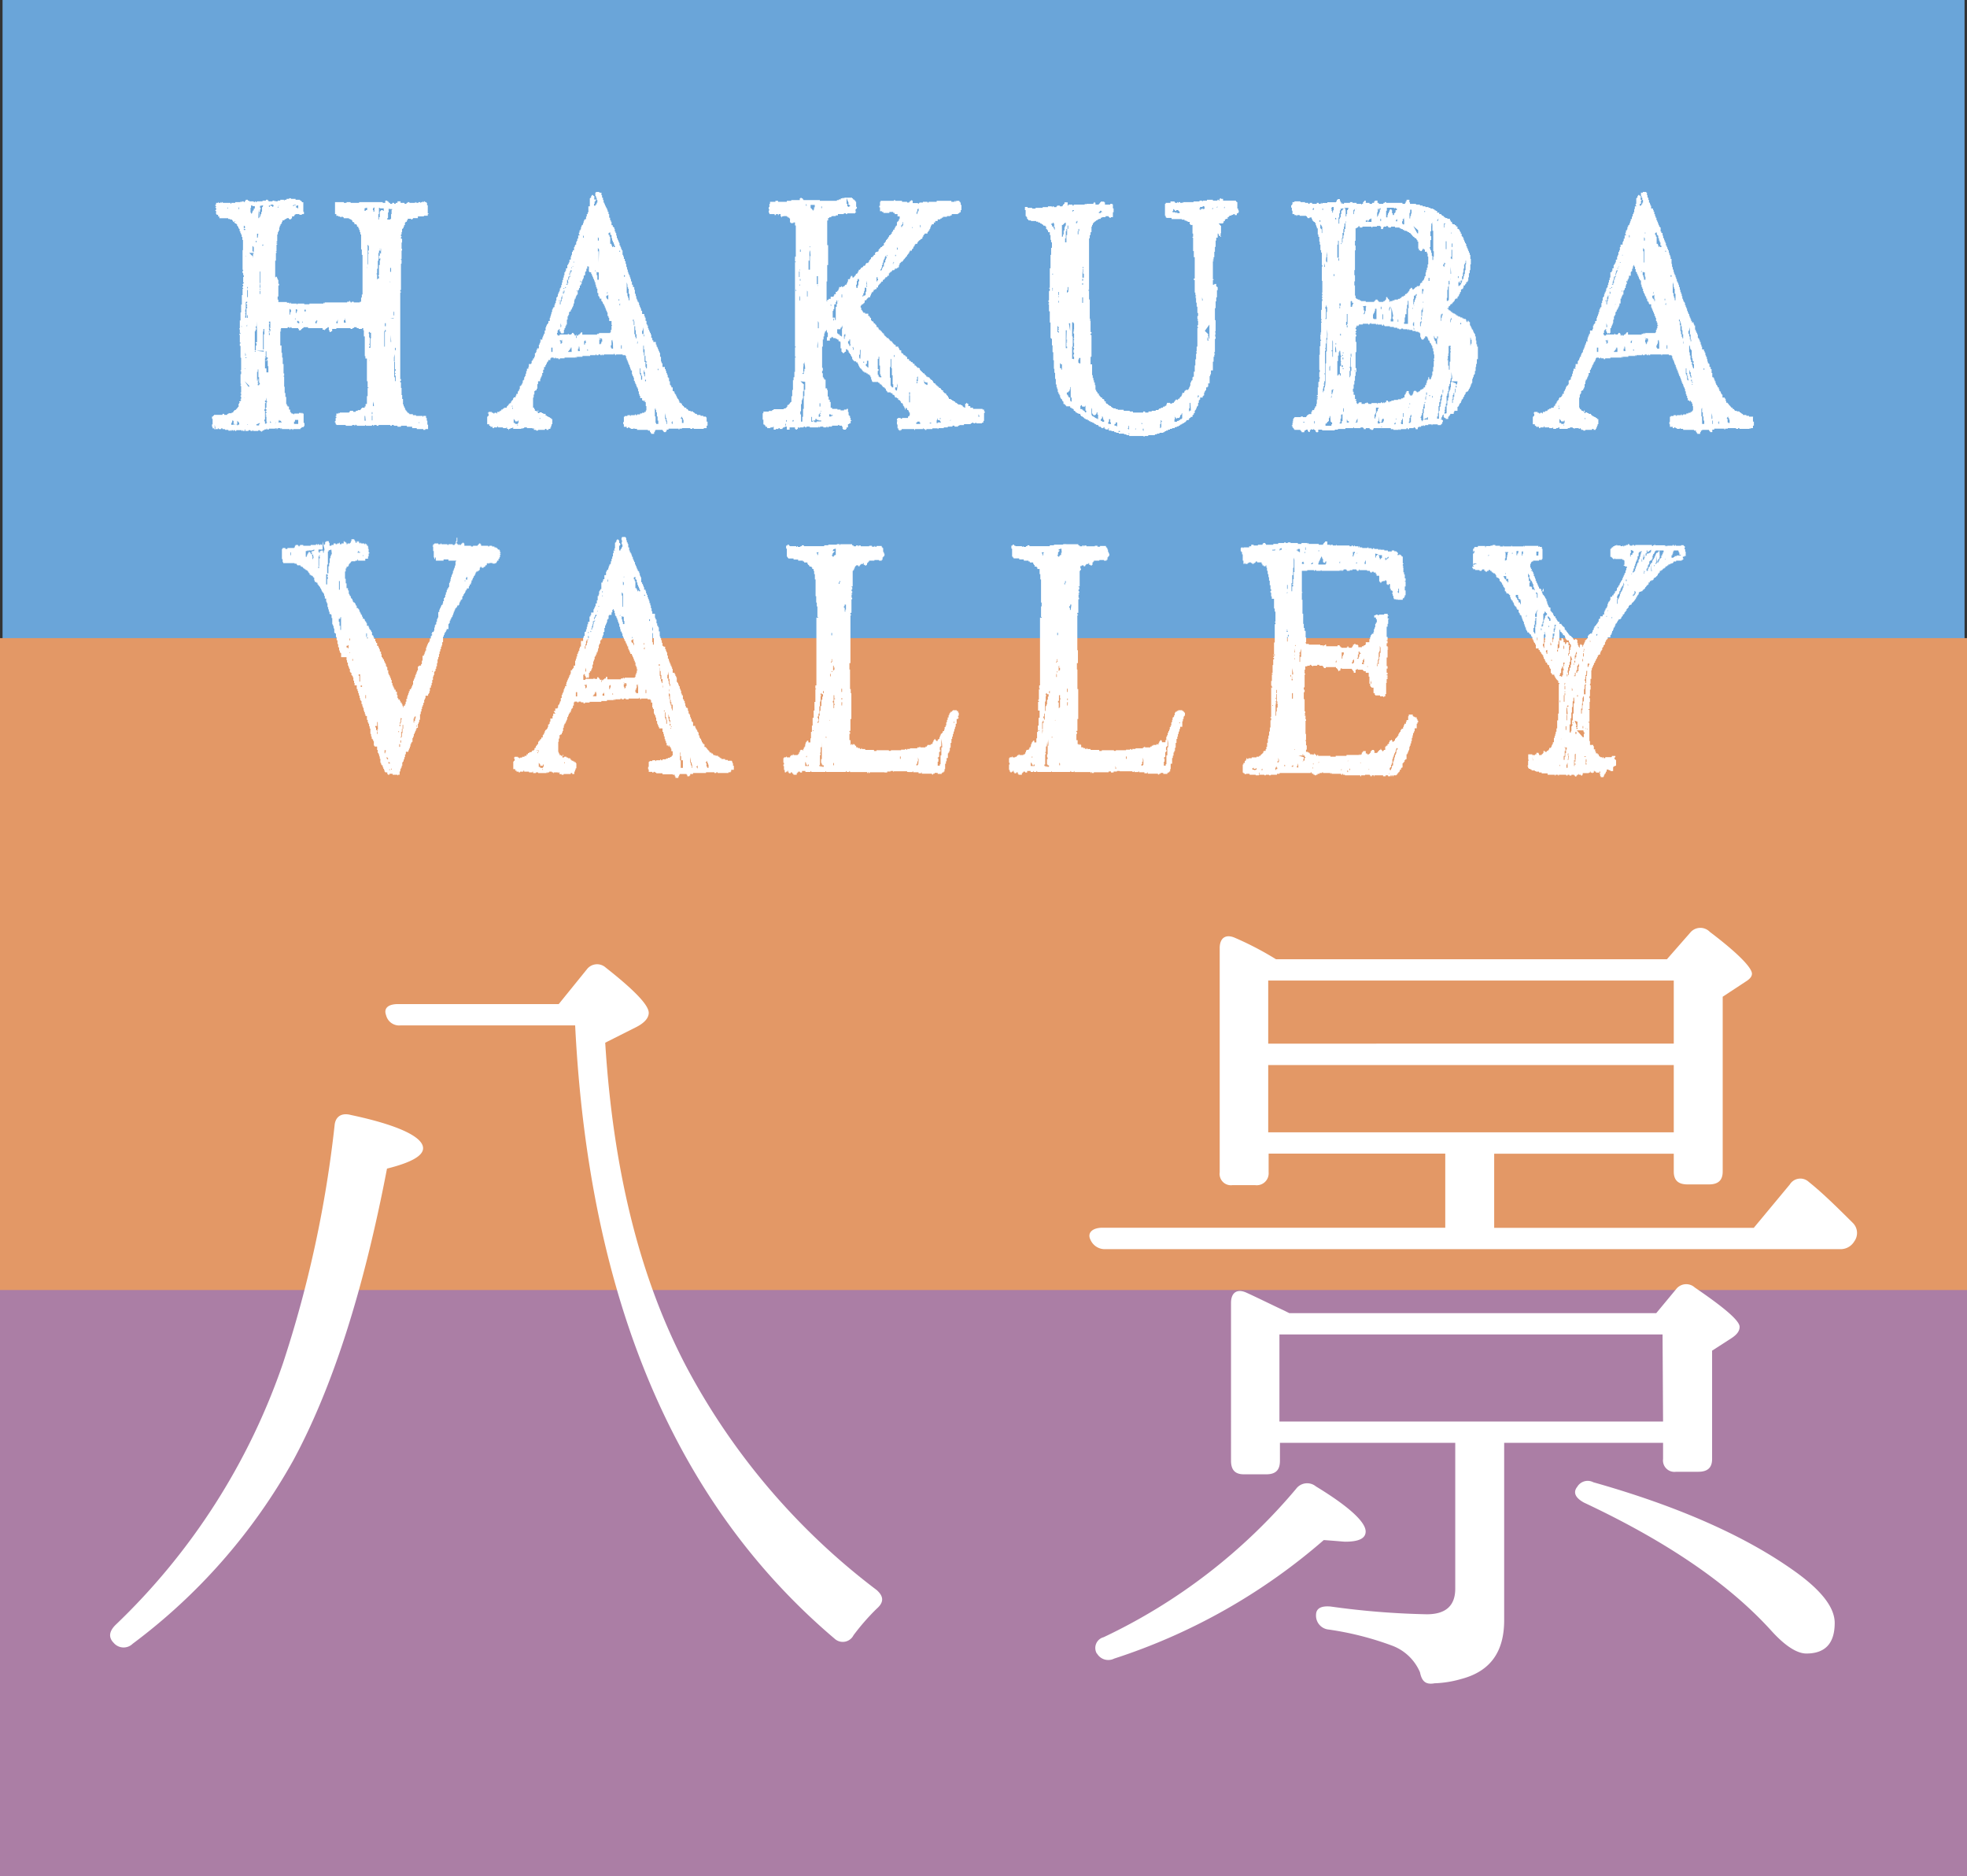
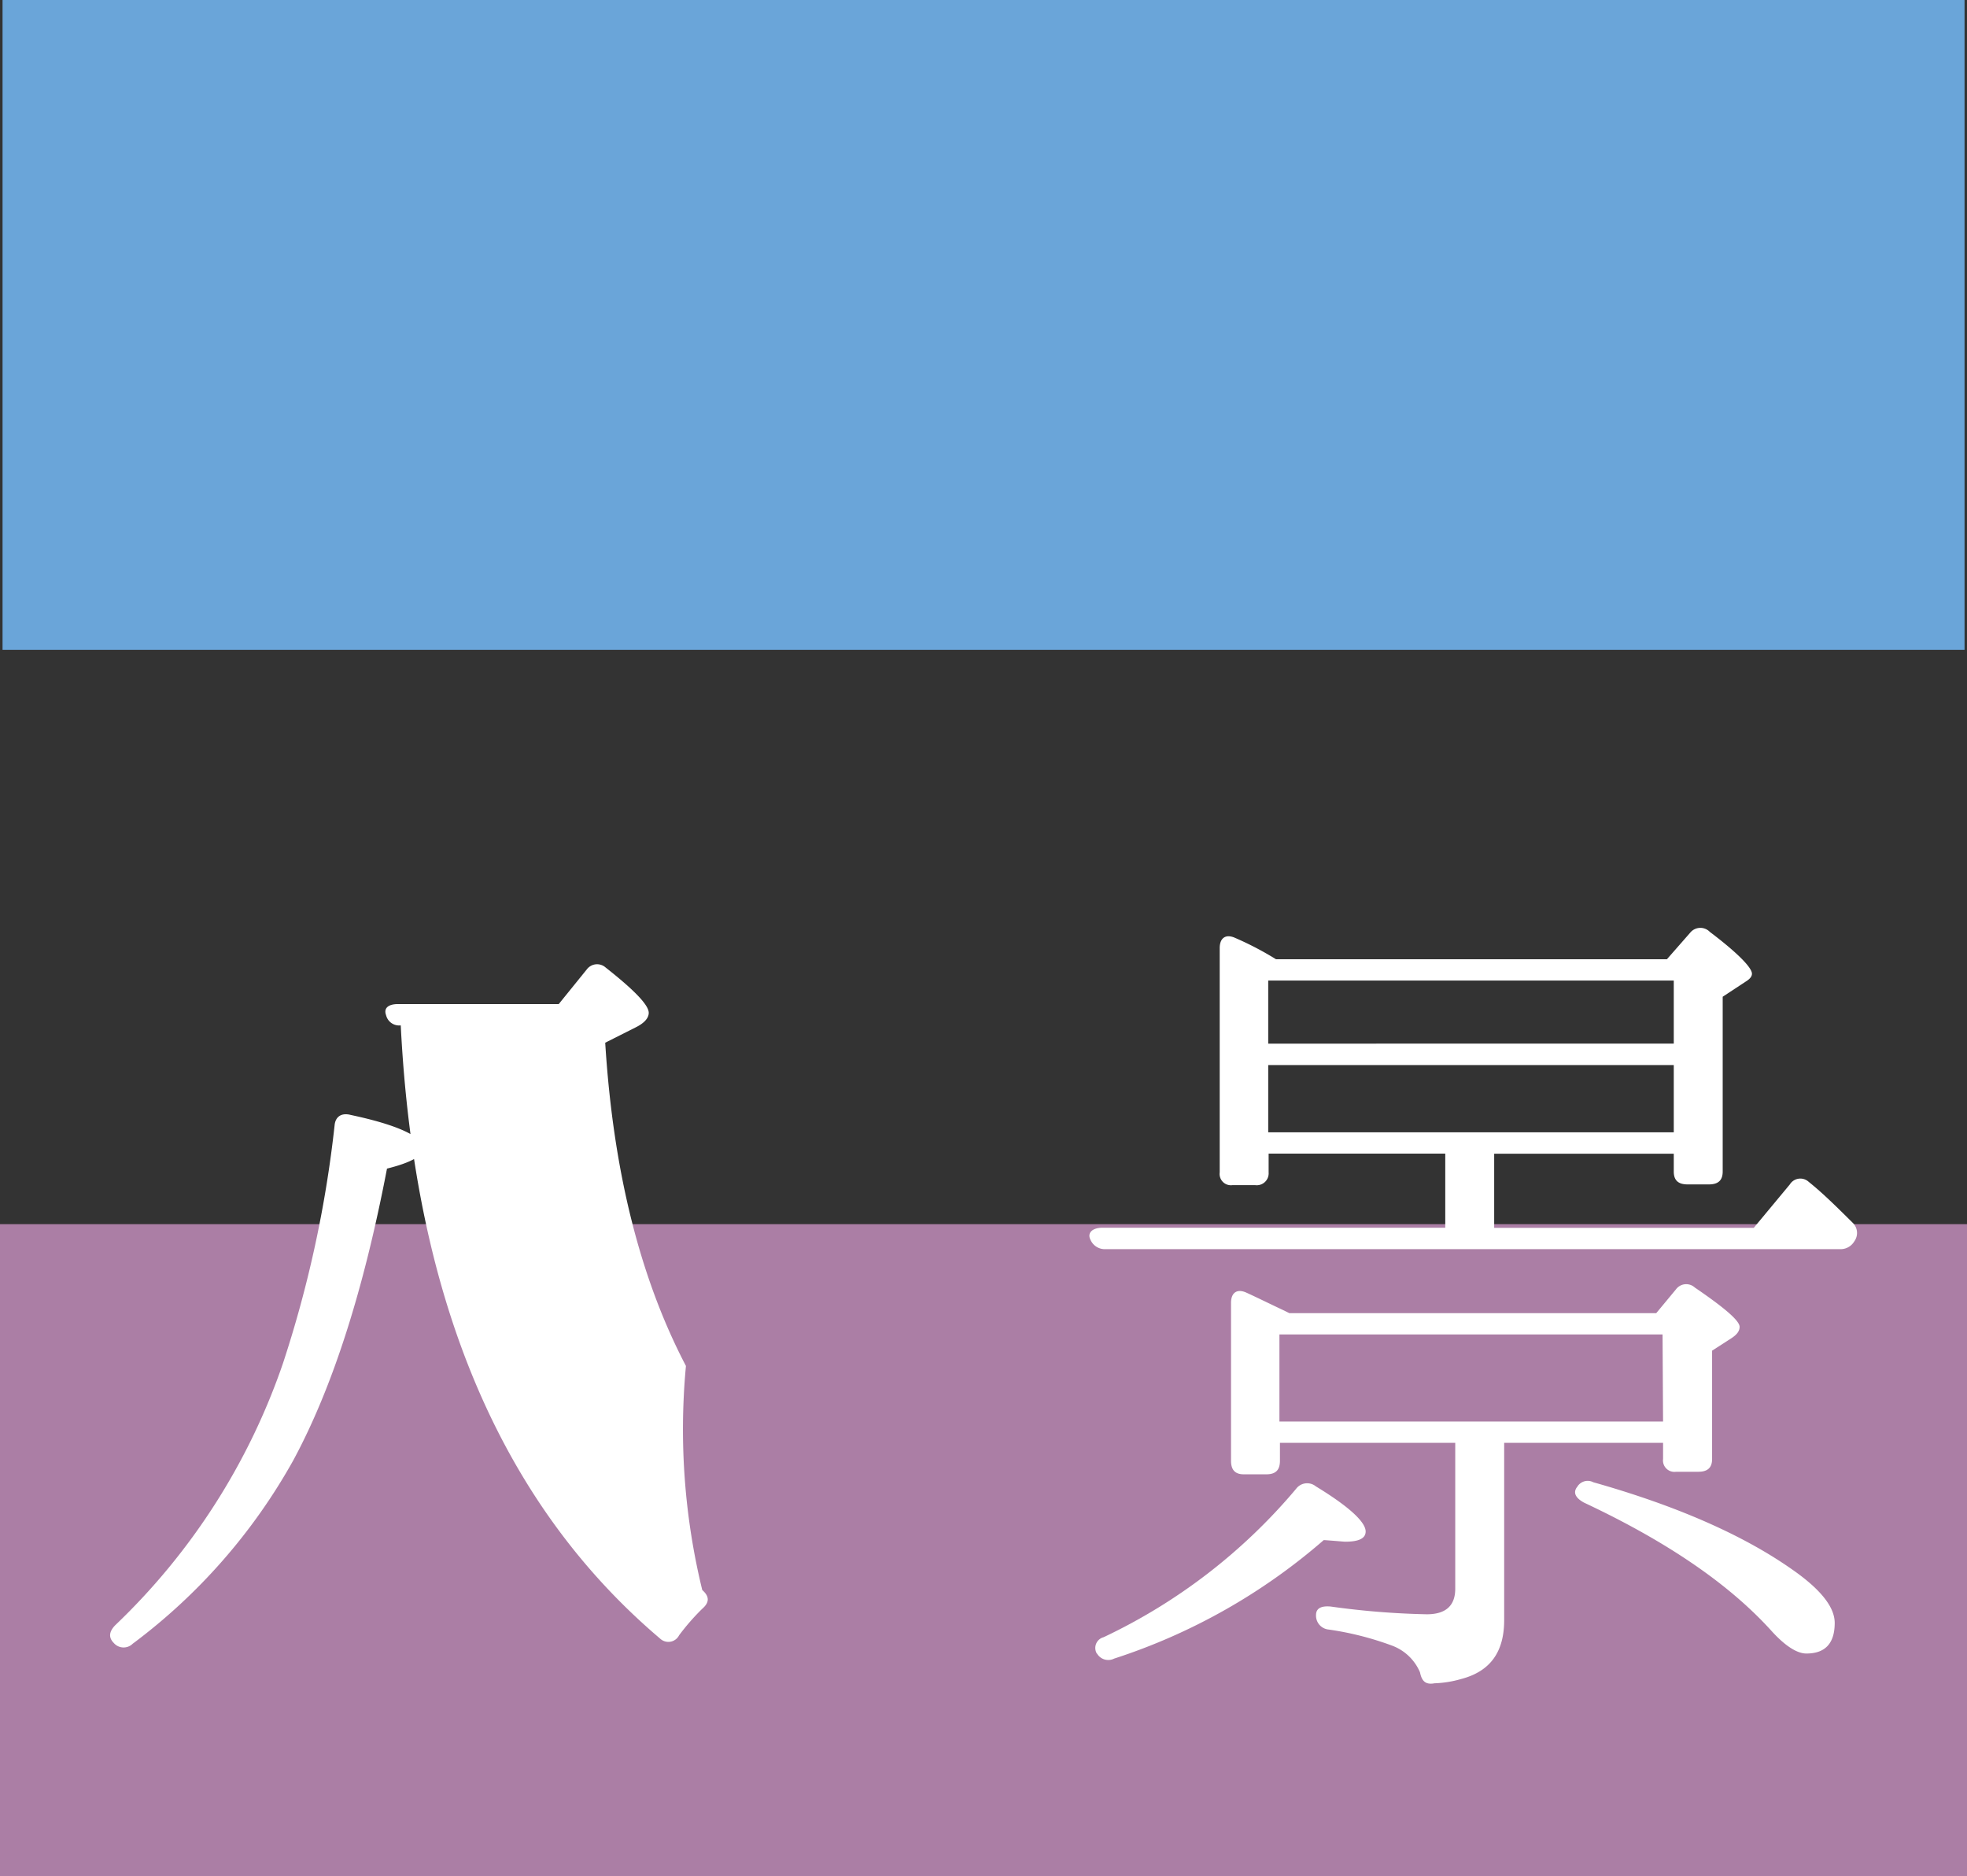
<svg xmlns="http://www.w3.org/2000/svg" width="192.99" height="184.04" viewBox="0 0 192.99 184.04">
  <rect x="0" y="0" width="192.99" height="184.04" fill="#333333" stroke="none" />
  <rect y="120.09" width="192.99" height="63.95" fill="#ab7ea5" />
  <rect x="0.25" width="192.5" height="63.75" fill="#6aa5d9" />
-   <rect y="62.6" width="192.99" height="63.95" fill="#e39866" />
  <path d="M164.22,114.93c0,.84.42,1.26,1.35,1.26h2.1c.93,0,1.35-.42,1.35-1.26V97.78l2.28-1.5c.42-.26.59-.51.59-.76,0-.58-1.35-2-4.13-4.1a1.29,1.29,0,0,0-1.94.09l-2.27,2.59H125.19a31,31,0,0,0-4-2.09c-.93-.42-1.52,0-1.52,1v22a1.11,1.11,0,0,0,1.27,1.25h2.19a1.17,1.17,0,0,0,1.34-1.25v-1.84H141.8v7.27H108.17c-1,0-1.52.51-1.18,1.18a1.53,1.53,0,0,0,1.51.92h72a1.56,1.56,0,0,0,1.43-.76,1.39,1.39,0,0,0-.17-1.84c-1.6-1.59-2.95-2.92-4.3-4a1.21,1.21,0,0,0-1.85.25l-3.54,4.26H146.6v-7.27h17.62Zm-39.79-10.45h39.79v6.6H124.43Zm0-8.29h39.79v6.19H124.43ZM126,128.57c-1.43-.67-2.61-1.26-3.71-1.76-.92-.42-1.51,0-1.51,1V143.3c0,.92.42,1.33,1.26,1.33h2.19c.93,0,1.35-.41,1.35-1.33v-1.76h17.2v14.31c0,1.67-.93,2.51-2.79,2.51a78.78,78.78,0,0,1-9.44-.76c-.92-.08-1.43.17-1.43.84a1.37,1.37,0,0,0,1.26,1.42,30.11,30.11,0,0,1,6.24,1.59,4.79,4.79,0,0,1,2.7,2.6c.17.83.51,1.25,1.43,1.08a10.58,10.58,0,0,0,2.61-.42c2.87-.75,4.22-2.67,4.22-5.77v-17.4h15.59v1.59a1.12,1.12,0,0,0,1.27,1.25h2.19c.93,0,1.35-.42,1.35-1.25V132.5l1.94-1.25c.5-.34.76-.67.76-1.09,0-.59-1.44-1.84-4.39-3.85a1.25,1.25,0,0,0-1.85.17l-1.94,2.34h-36Zm37.17,10.88H125.53v-8.54h37.59Zm-55.54,22.76a1.28,1.28,0,0,0,1.68.5,59.07,59.07,0,0,0,20.57-11.63c1.18.08,1.94.16,2.11.16,1.34,0,2-.33,2-1,0-.92-1.6-2.43-4.89-4.43a1.35,1.35,0,0,0-1.94.25,55.8,55.8,0,0,1-18.88,14.55,1.09,1.09,0,0,0-.67,1.6m47.11-16.32c-.42.58-.08,1.09.68,1.51,8.18,3.84,14.24,8,18.37,12.55,1.35,1.5,2.53,2.26,3.46,2.26,1.85,0,2.78-1,2.78-3,0-1.59-1.43-3.34-4.21-5.27-4.89-3.43-11.47-6.27-19.47-8.53a1.19,1.19,0,0,0-1.61.5" fill="#fff" />
-   <path d="M11.16,161.17a1.27,1.27,0,0,0,1.86.08,57.07,57.07,0,0,0,15.76-18c3.88-7.19,6.91-16.73,9.19-28.61,2.36-.59,3.54-1.25,3.54-2,0-1.09-2.36-2.26-7.08-3.26-.93-.25-1.52.17-1.6,1a114.45,114.45,0,0,1-5.06,23.34,64.25,64.25,0,0,1-16.44,25.69c-.67.67-.67,1.26-.17,1.76M39.06,98.5c-1,0-1.43.42-1.18,1.09a1.32,1.32,0,0,0,1.44,1H56.43c1.35,26.94,9.86,46.94,25.45,60.16a1.18,1.18,0,0,0,1.86-.33,22.24,22.24,0,0,1,2.27-2.6c.68-.59.76-1.17,0-1.84A66.62,66.62,0,0,1,67.3,134c-4.64-8.87-7.16-19.5-7.92-31.71l3-1.51c.85-.42,1.27-.92,1.27-1.42,0-.75-1.35-2.18-4.22-4.44a1.26,1.26,0,0,0-1.85.17L54.82,98.5Z" fill="#fff" />
-   <path d="M161.9,34.21h0v0Zm2.15-6.69h0l0-.08Zm-9.45,14h0l0-.06Zm3.9-11.63h-.05l.05-.08Zm.33-3.7h-.08l.08-.07Zm.38-1.13h-.05V25h.05Zm2.23-2.17h-.06v-.07h.06Zm-2.09,1.85h0v-.06h0Zm-.6,1.62h-.06v-.07h.06Zm7.32,11.38H166v-.07h.06Zm-5-11.06H161l.06-.15Zm-5.52,14.44h-.05V41h.05Zm3.63-12.51h-.05V28.5h.05ZM158,28.33h-.07v-.07H158Zm1.4-4h0v-.09h0Zm-6.43,15.55h-.07v-.07h.07ZM161,19.58h-.05v-.09H161Zm-7.53,22.16h-.05v-.08h.05Zm4.1-12.2h-.06v-.08h.06Zm8.53,8H166v-.08h.06ZM159,25.77h-.07v-.06H159Zm-6,14.36h-.06V40H153ZM153,40H153v-.1H153ZM165.4,36h-.07V36h.07Zm-3.16-7.22h-.07l.07-.17ZM155.4,40.21l.08.15h-.08Zm2.76-11.95h-.07v-.1h.07Zm1.46-.57h-.05v-.17l.05.09Zm3.84-3h-.08v-.09h.08Zm1.73,9h-.05l.05-.27Zm-4.88.71h-.07v-.15l.07.06ZM158,28.65H158V28.5H158Zm5.38.81h-.06v-.15h.06Zm3.84,6.81h-.07v-.13h.07Zm-3.76-6.34-.08-.07.08-.16Zm-3.57-6.65h-.06v-.23l.06.06ZM158.55,27h-.05v-.25l.05.1ZM166,37.4h-.08v-.15H166ZM158,28.82h-.07v-.24l.07.07Zm6-1.68h-.09V27h.09Zm-6.32,2.72h-.07v-.25h.07Zm11,11.73h-.05v-.1h-.07v-.06h.07v-.09h.05ZM157.68,32.1h-.07v-.39l.07.22Zm3.7-8.5h-.08v-.32l.08.09Zm2.21,10.61h-.07v-.34h.07Zm-4.9-7.56h-.07v.17h-.07v-.24h.07V26.5h.07Zm-.14.49h-.05v.06h-.07v.24h-.08v-.3h.08l.12-.09Zm1.53,6.51H160v.15H160v-.32l.13-.1Zm-1.73-5.89h-.07v.17h-.12v-.07h.07v-.25h.05v-.17h.07Zm1.13,6.68h-.18v-.17h0v-.06h.07V34h.06Zm-1.73-.79h-.07v.07h-.07v-.24h-.07v-.1h.14v.1l.07-.18Zm-.94.87h-.13V34.1h.13Zm9,2h.07v.32h.06v.23h-.06v-.15h-.07V36.7h-.06v-.43l.06.17ZM168,41H168v.26h.06v.33H168v-.25H168v-.25h-.07v-.56l.07.32ZM157.88,29.05h-.07v.26h-.06v.23h-.07v.07h-.07v-.15h.07v-.32h.07V29h.06v.32l.07-.42Zm4.43.26h.06v.23h-.06v-.17h-.07v-.06h-.07v-.09h-.06V29h.06v.06l.14-.16Zm3.29,7.84h.06v.17h-.06v-.07h-.07v-.4h-.07V36.7h-.06v-.56h.06v.45h.07v.26h.07Zm-6.91-2.63h-.34v-.08h.08v-.08h.07v-.09h.05V34.1h.07v.17l.07-.23Zm3-1h-.09v.17h-.05v.07h-.07v-.17h-.06V33.3h.18l-.26-.15.35.08Zm-.35-7.77h-.06V24.65h-.07v-.32l.13.15ZM169.56,41h.08v.17h.06v.32h-.14v-.06h-.06v-.34h-.07V41l.13-.15Zm-3.63-7.52h-.06V33.3h-.07V33h-.06v-.24h-.08v-.32h.08V32.1l.06.25v.47h.07v.48h.06Zm-4.69-6.76h.14v.42h.06v.3h-.14V27.2h-.06V27h-.07v-.32h.07Zm-8.06,14.62h.26v-.08h.07v.23h-.07v.1h-.26v-.1H153v-.4l.15.17Zm9.61-7.13h-.2V34.1h-.07v-.23h.07v-.15h.06v-.34h.07v.27l.07-.35Zm2.08-2.5h.06V32H165v.39h.07v.4h.07v.41h-.07v-.15H165v-.26h-.07v-.3h-.06v-.59h-.06v-.38h-.08v-.17h.08v.17h.06Zm-.67-3.55h.05v.17h.06v.49h.08v.64h-.08v-.24h-.06v-.17h-.05v-.3h-.08V27.69l.08.24ZM167,40.21H167v.24h.07v.4h.07v.41h.07v.33H167v-.1H167v-.64h-.07v-.72L167,40Zm-1.15-5.94h.07v.09h.06v.55H166v.24h.06v.25h.05v.07h.09v.08h-.09v.15h.09v.44h-.09V36h-.05v-.17H166v-.32h-.08v-.24h-.06v-.4h-.07v-.31h-.06v-.65h.06Zm-3.28-11.22h.07v.06h.06v.26h.07v.23h.07v.17h.07v.15h0v.17H163v.15h-.12v-.08h-.07v.08h-.07v-.15h-.07v-.17h-.13v-.7h-.07v-.17h-.08v-.19l.15-.07Zm-3.31,10.1h-.05v-.24H159v-.09H159v-.08h-.07v-.08h-.14v.08h-.06v.08h-.26v-.08h-.08v.08h-.81v.09h-.2v-.09h-.06v-.16h.06v-.24h.06v-.07h.08v-.08h.06v.25h.07v.14h.07v.08h.07v-.08h.06v.08h.07v-.08H158v-.31H158v-.16h.09V32h.07v-.16h.07v-.16h.05v-.33h.07v-.32h.08v-.14h.07v-.27h.05v-.06h.07v-.17h.07v-.09h.06v-.15h.08V30h.06v-.23H159v-.32H159v-.15h.08v-.17h.06V29h.05v-.1h.09v-.24h0V28.5h.07v-.07h.06v-.17h.09V28h.05v-.15h.07v-.25h.07v-.17h.07V27.3h.06v-.25H160V27H160v-.32h.05v-.07h.08v-.25h.08v-.24h.07V26h.06v.15h.08v.25h.06v.24h.05v.07h.07v.16h.07v.17h.08v.15h.05v.17h.09v.15H161v.17H161v.24h.06v.23h.07v.17h.07v.25h.06v.17h.08v.14h.06v.16h.07v.09h.05v.17h.09v.15h0v.08h.06v.07h.09v.17h.05v.08H162V30H162v.17h.07v.15h.06v.15h.07v.17h.07v.15h.06V31h.08v.17h.07v.32h.07v.15h.06v.24h.07v.06h-.07v.26h-.06v.16h-.07v.24h-.07v.07h-1v.08h-.06v-.08h-.08v.08h-.2v.08h-1.34v-.23h-.14v.07h-.05v.08h-.09v.08h-.13v.09h-.14v-.09h-.05l.05.26Zm-3.68,7.38h-.13v-.17h-.14V40.3h-.14v-.09h-.06v-.08H155V40h-.06V39H155V38.7h.07v-.1h.06v-.24h.08v-.07h.13v-.16h.07V38h.06v-.32h.07V37.4h.05v-.15h.09v-.1h.05V37h.07v-.15h.07v-.26H156v-.15H156v-.17h.09v-.13h.06V36h0V36h.07v-.17h.07V35.7h.07v-.15h.06v-.08h.08v-.15h.06v-.17h.07v-.07h.25v.07h.14v-.07h.07v.07h.26v.08h.14v-.08H158v-.07h1.1V35h.06v.09h.05V35h.55v-.08h.69v-.08h.06v.08h.05v-.08h.54v-.07h.07v.07h.21v-.07h.18v.07h.14v-.07h.06v.07h.14v-.07h1v-.08h0v.08H163v.07h.07v-.07h.67v.07H164v.08h.07v.24h.07v.17h.08v.15h.05v.17h.06v.15h.08V36h.06v.17h.07v.17h.08v.21h.07v.17h.06v.17h.08v.15h.06v.17h.06v.15H165v.17h.07v.14h.07v.16h.05V38h.09v.15h.05v.24h.07v.27h.06v.17h.07v.22h.07v.23h.14v.1h.06v-.1h.07v.1h.06v.07H166v.15h.06v.24h.05v.42h-.05v.06H166v.09h-.14v.08h-.21v.07h-.2v.09h-.32v.08H165v-.08h-.07v.08h-.41v.08h-.07v-.08h-.25v.08h-.27v.07h-.09v.51h-.05v.23h.05v.25h.28V42h.13v-.07h.14V42h.13v.07h.29V42h.06v.07h.27v.1h1.07v.07h.19v.15h.07v.1h.06v.07h.28v-.17h.07v-.15H167v-.07h.67v.07h.06v.08h.06v.07H168V42.3H168v-.15h.19v-.1h1v.1h.06v-.1h.27V42h.81v.07h.2V42h.13v.07h1V42h.06v.07h.06V42h.21v-.07h0v-.17h.09v-.4h-.09v-.25h0v-.17H172v-.07h-.4v-.08h-.26v-.08H171V40.6h-.12v-.07h-.09v-.08h-.12v-.09h-.26V40.3h-.21v-.09h-.06v-.08H170V40h-.15V40h0v-.1h-.07v-.07h-.06v-.07h-.08v-.1h-.06v-.07h-.07v-.08h-.14v-.17h-.06v-.15h0v-.08h-.09V39H169v-.15H169V38.7h-.09v-.1h-.07v-.17h-.06v-.07h-.08v-.17h-.06V38h-.05V38h-.07v-.15h-.07v-.1h-.07v-.14h-.06V37.4h-.08v-.15h-.06v-.17h-.07V37H168v-.24H168v-.17h-.07v-.21h0v-.17h-.09V36h-.06V36h-.06V35.7h-.06v-.06h-.09v-.17h-.05v-.24h-.06V35h-.08v-.16h-.06v-.24h-.07v-.15h-.07v-.17H167V34.1H167V34h-.07V33.8h-.07v-.25h-.08v-.17h-.06v-.15h-.07v-.08h-.07v-.33h-.06v-.16h-.07v-.14h-.07v-.17h-.07v-.16h0v-.26h-.09V31.8h-.05v-.17H166v-.15h-.08v-.17h-.06v-.15h-.07V31h-.06V30.8h-.08v-.15h-.06v-.17h-.07v-.23h-.07V30.1h-.06v-.17h-.07V29.7h-.05v-.09h-.09v-.15h-.05v-.15h-.07v-.26H165v-.23h-.07v-.17h-.06v-.22h-.06v-.27h-.08v-.23h-.06v-.17h-.07v-.15h-.08v-.24h-.07V27.2h-.06V27h-.08v-.15h-.06v-.17h-.05v-.24h-.08v-.25h-.07v-.3H164v-.27h0v-.22h-.09v-.24h-.05V25h-.07V24.8h-.06v-.24h-.07v-.15h-.07v-.17h-.06v-.15h-.08v-.25h-.06v-.15h-.07v-.16h-.05v-.16h-.09v-.26h-.06v-.25H163v-.15h-.07v-.24h0v-.16h-.07v-.07h-.07v-.15h-.07v-.17h-.06v-.17h-.07V21.6h-.07v-.24h-.08V21.2h-.06V21h-.07v-.23h-.07v-.17h-.06v-.15H162v-.12H162v-.15h-.07v-.15h-.05v-.15h-.09v-.26h-.06v-.08h0v-.15h-.09v-.24h-.05v-.25h-.07v-.07h-.34v.07H161v.32h.06v.17h.07v.23h.07v.26h-.07v.15h-.07v.08H161v.07h-.12V20H161v-.23H161v-.09h.06v-.08H161v-.09H161v-.06h-.05v-.07H161v-.1h-.05v-.07h-.09v-.08h-.13v.08h-.07v.17h-.07v.07h-.05V20h-.06v.17h.06v.07h-.14v.27h-.06v.32h-.07V21h-.08v.24h-.08v.25H160v.07H160v.15h-.06v.17h-.06v.17h-.07v.06h-.07v.16h-.07v.23h-.05v.1h-.09v.22h-.06V23h.06v.09h-.13v.17h0v.15h-.09v.23h-.05v.09h-.06V24H159v.09H159v.15h-.07v.32h-.06v.15h-.08V25h-.06v.16h-.07v.31h-.12v.27h-.07v.15h-.08V26h-.07v.32h-.12v.25h-.07v.14H158V27H158v.23h-.07v.24h-.07v.25h-.06v.24h-.07v.23h-.07v.1h-.07v.24h-.06v.15h-.08v.17h-.06v.23h-.06v.09h-.08v.32h-.06v.24h-.07v.16h0v.24h-.09v.08h-.05v.15h-.07v.26h-.07v.21h-.06V31h-.07v.17h-.06v.32h-.14v.23h-.07v.09h-.07v.13h-.07v.17h0v.17h-.06v.15H156v.17H156v.15h-.09v.17h-.07v.17h-.07v.22h-.05v.08h.05v.1h-.14v.17h-.05v.15h-.07V34h-.06v.17h-.07v.15h-.07v.23h-.06v.09h-.08v.15h-.06V35H155v.16h-.06v.17h-.08v.08h-.06v.24h0v.06h-.21V36h-.14V36h.08v.1h.06v.07h-.2v.23h-.07v.26h-.07v.23h-.06V37h-.07v.25H154v.07h-.09v.25h0v.14h-.07v.1h-.08v.06h-.08V38h-.06v.17h-.07v.16h-.07v.07h-.05v.24h-.14v.17h-.07v.1h-.06v.07H153V39H153v.07h-.06v.16h-.07v.07h-.07v.1h-.07v.15h-.06v.07h-.08v.1h0v.07h-.08v.07h-.07V40h-.05V40h-.21v.09H152v.08h-.14v.09h-.06v.06h-.2v.09h-.22v.15h-.06v-.07h-.21v.07H151v-.07h-.14v-.08h-.33v.08h-.08v.07h.08v.25h-.08v.07h-.06v.74h.2v.15h.12v.1H151V42h.12v-.07h.34v-.1h.07v.1H152V42h.34v-.07h.05v.14h.15v.1h0v-.1h.14V42h.21v-.07H153v.14h.82V42h.07v.07h0V42h.14v-.07h.27V42h.14v.07h.06V42h.4v.07H155V42h.07v.07h.06v.1h.21v.07h.2v-.07h.67v-.1h.14v.1h.21v-.1h.06v-.14h.07v-.17h.06v-.15h.07v-.5h-.13V41h-.13v-.08h-.14v-.07h-.14v-.08h-.12v-.08h-.06V40.6h-.23v-.07h-.14v-.08h-.19v-.09h-.05l.05.09ZM130,31.14h0v0ZM137.19,30h0l0-.08Zm5.9,1.62,0-.07h0ZM130,31.53h0l0-.07Zm7.78,8.83h0l0-.06ZM131,21.75H131l.06-.07Zm8.63,8.15h0l0-.16Zm-11.09-9.38h0l0-.15Zm5.85,20.85h0Zm-1.36-20.85H133l.08-.08ZM138.23,40h-.07l.07-.09Zm1.88,1.16h-.45l.45-.24Zm-.45-11.48h-.06v-.07h.06ZM137,41.14h-.06v-.07H137Zm1.63-10.86h-.07v-.06h.07Zm-7-6.34h-.06v-.09h.06Zm10.55,12.4h0v-.08h0Zm-6.85,5.57h-.07l.32-.06h-.25Zm.25-11.78h0v-.08h0Zm0,11.78h-.07v-.06h.07Zm6.85-19h-.05l.05-.17Zm-4.08,16.75h-.06v-.09h.06Zm-6.53-5h-.08v-.07h.08Zm6.92-4.66h-.05V30l.05-.08Zm-5.76,6.44h-.06v-.15l.06.07Zm8.62,2.11h-.07v-.1h.07Zm-1.29.3h-.09v-.08h.09Zm-8.49-2.64h-.08v-.09h.08Zm8-15.42h-.09v-.08h.09ZM130.65,39h-.07l.07-.24Zm9.91,0h-.06v-.15h.06Zm-8.8-4.09h-.08v-.1h.08Zm7-2.58h-.06v-.23l.06.16ZM143,37.35H143v-.17H143Zm-15,4.09h-.14v-.06H128Zm1.8-20.83h-.05v-.17h.05Zm1.31,13.16H131l.08-.14Zm0-12.26H131v-.13h.08Zm12,5.76h-.07V27.1h.07Zm-3.11,13.87H140V41h.07ZM142.91,38h-.09v-.15h.09ZM131.76,36h-.08l-.12-.15h.2Zm-.2-3.09h-.08v-.16h.08Zm-.64-5.83h-.07v-.22l.07.07Zm12.35,4.6h.09v.13h-.09v-.07h0l0-.16Zm-1.67,6.8h-.06v-.24h.06Zm-4.41-6.9h-.05v-.24h.05ZM129,41.54h-.06v-.23H129Zm2.8-6.29h-.08v-.17h.08Zm7.7-3.89h-.06v-.22l.06-.08ZM130,26.18h-.07v-.37l.07.3Zm-.54-4.56h.09v.13h-.09v-.07h0l0-.3Zm7.46,20h-.13v-.07h.06v-.1h.07ZM140,38.73h-.07V38.5H140Zm-8.61-13.16h-.07v-.23h.07Zm-2.47-5h-.14v-.09h.09v-.08h.05Zm6.62,9.76h-.07v-.24h.07Zm-4.1-.86h0l.45-.54-.4.47Zm.4,10.92h-.06v-.3l.06-.07Zm5.25-18.68h-.13v-.13H137l.07-.11ZM132.59,35h-.07v-.3h.07Zm9.73-7.59h-.07l.71-.32h-.64Zm.64,10.3h-.14v-.06h.09l-.54-.24H143Zm-.59-10.84h-.05v-.7l.05.55Zm.14-2.64h-.07v-.3l.07-.09Zm-1.42-2.56H141v.07H141v-.13l.14-.17Zm-.84,5.89h-.09v-.3h.09ZM141.8,22h-.08v.32h-.05v-.39h.13Zm-5.38,8.29h-.07v.17h-.06v-.23h.06v-.09l.07-.08Zm6,1.08h-.07v.24h-.05v-.24l.12-.22Zm-8.3-9.74h.08v.13H134v-.13h.05v.06l.06-.17Zm-3.62,14.72h-.07V36l.07-.15Zm13-8.77h-.08v.17h-.11v-.17h0v-.06h.14Zm-8-5.95h0v.06h-.07v-.23h.07v.17l0-.24Zm-3.5,0h0l.25-.78-.2.47Zm.2,19.69h.14v.13h-.2v-.3l.06.07Zm3.5-10h-.07v-.54l.07.1Zm-2.85-10.75.06-.09v.24h-.06V21h-.06v-.37Zm6.29,2.32h-.08l-.39-.71.47.41ZM138.74,32h-.06v-.07h-.05V31.7h.05v-.1h.06Zm4.08,6.26h0v.24h-.06v-.37h.06V38h0Zm-3.36-6.56h-.06V32h-.07v-.4h.07v-.07l.06-.07Zm-8.35,2.84H131v-.6l.08.23Zm10.61-8.73h.08v.13h-.08v.24h-.05v-.07h-.07v-.17h.07l.05-.23Zm-8.54,15.63H133v-.07h.08v-.16h.05v-.07l.07-.07Zm-2.33-3.18h-.07v.24h-.06v.17h-.07v-.41l.2-.07Zm8.81-9.68h-.06v.24h-.07v-.47h.07l.31-.07h-.25Zm.25,10.62h-.06v.39h0v-.08h-.09v-.07h.09v-.3h0V39l.06-.24Zm-4.59,2.17h.06v.17h-.2v-.23h.07v.06l.07-.53ZM131.48,30h-.06v.07h.06v.17h-.06v.06h0v-.54h.11V30Zm9.92.84h.07v-.07h.07v.17h-.07v.22h-.07v.32h-.05v-.4l.05-.31Zm-1.8-.22h-.07V31h-.07v-.54l.07-.08.07-.24Zm-3.83,10.71h-.07v.13h-.25v-.07h.12v-.23h.06v-.07h.14Zm8.54-8h.07v.39h-.07v.15h-.05v-.77l.05.08Zm-1.09-5.57h.14v.14h-.09V28h-.05V28h-.06v.07h-.07v-.37h.07v-.1h.06Zm-13-2.64h-.05v.07h.05v.54h-.05v-.07h-.07V25.4l.12-.7Zm12.26.3h-.07v-.06h-.07v-.17h.07v-.69h.07Zm-7.92-3.65h-.31v-.13h.06v-.11h.08v-.06h.06v.06l.11-.13Zm8.12,17.15h-.07v.3h-.07v.31h-.06v-.37h.06v-.41h.07V38.6l.07-.1Zm-13-16.68h.05v.62h-.05v-.38h-.07v-.07h-.07V22l.14.16Zm8.09-.23h-.14v-.07h-.06v-.24h.06v-.23h.08v.17l.06-.31Zm-6.92-1.38h-.07v.23h-.07v-.17h-.06v-.23h-.07l.13-.15h.14ZM130.78,35h-.06v-.54h-.07v-.1h.07v-1l.06.15Zm1.81-5.44h.07v.15h.13v.08h-.07v.16h-.06v.15h-.14v-.54l.07-.07Zm5.9,11.33h-.06v.53h-.07v.07h-.13v-.13h.06V41h.07v-.22h.07l.06-.15Zm0-19.93h-.06v.24h-.07v.23h-.07v-.54h.07v-.32h.13Zm-6.28,11.16h-.07v-.24h-.07v-.3h.07v-.78h.07v1h-.07l.07.17Zm9.71-8.13h0v.45h-.07v-.77h.07v-.69h0Zm-6.6-3.5h.06v-.07h.07v.15h-.07v.24h-.06v.15h-.07v.17h-.07v.13h-.06v-.45h.06v-.32h.07v.17l.07-.24ZM139,29h-.07v.24h-.06v.15h-.07v.23h-.07v.24h-.06v-.54h.06V29h.14v-.08h.06v-.07H139ZM137.7,40.9h-.06v.54h0v.17h-.14v-.07h-.06v-.1h.06v-.23h.08v-.14h.06v-.4h0v-.14h.06Zm-1-9.84h-.07v.23h.07v.24h-.25v-.24h.06V31h0v-.86l.14.62Zm-6.54-.93h.05v.47h-.05v.69h-.13v-.06h.06v-.95h-.06v-.15h.06v-.08l.07-.15Zm3.83-.08h.05v.08H134v.24H134v.15h-.07v.23h-.06v.07h-.07v-.13h.07v-.24h-.07v-.32h-.07v-.08L134,30Zm-2.27,11.26h-.08v.23h-.2v-.1h.08v-.37h.06v-.4h.06l.59-.31-.51.07Zm.51-20.7h-.06V21h-.07v.23h-.07v-.37h0v-.23H132v-.17l-.14-.07h.45ZM132.52,36h.07v.39h-.07v.47h-.05V37h-.06v-.62h.06v-.3h-.06V36h.06v-.94h.05Zm8.18-2.94h.05v.08h.07v.07H141v-.07H141V33h.08v.22H141V34H141v-.23h-.06V33.7h-.07v-.24h-.07V33.4h-.05v-.17h-.06v-.3l.06.08Zm-5.45,7.05h-.07v.23h-.11v.17H135v.22h0v.15h-.06v.17h-.08v-.4h.08v-.14h.06v-.47h0V40h.27ZM132,22H132v.47h-.09v.3h-.05v.32h-.06v.3h-.08v.41h-.06v-.47h.06v-.48h.08v-.38h.06v-.24h.05v-.3H132v-.17l.06-.07Zm-.65,1.63v1.65h-.14V24h.07v-.4Zm8.43,16.44h-.09v.47h-.05v.68h-.06v.1h-.07v-.1h-.07V41h-.06V40.9h.06v-.15h.07v-.22h.07v-.4h.06v-.24h.05v-.21l.09-.09Zm1.74-1.16h-.07v.37h-.07v.32h-.05v.3h-.08v.41h-.07v.37h0v.4H141v-.23h.08v-.31h.06v-.47h0v-.23h.07v-.39h.08v-.3h.05v-.32h.07v-.15h.07Zm-9.78-18.46h.06v.08h-.06v.09h-.08v.06h-.06V21h-.06v.33h-.08v.14h-.06v.23h0v.24h-.07v-.61h.07v-.16h0v-.24h.06v-.3h.08v-.17h.12v.08l.08-.15Zm10.49,7.44h-.08v.4h0v.93h0v.15h0v.08h-.07v.07h-.13v-.3H142v-.79h.06v-.31h.07v-.37h0v-.17l.08-.06Zm1.61-1.94h-.05v.56h-.07v.38h-.07v.22h-.06v.24h-.06v.08h-.08V27.1h.08v-.37h.06v-.38h.06v-.41h.07v-.13h.07v-.24h.05Zm-8.79,5.35h-.28v-.06h-.06v-.41h.06v-.13h.08v-.17h.06v-.24h.14Zm-4.49,10.08h.07v.07h.07v.17h-.07v.15h-.58v-.22h.13v-.1h.05v-.07h.08v-.06h.07v-.1h0V41h.07v-.13l.06-.09Zm6.22-20.93h.07v-.07h.07v.07h.13v.17h-.13v.23h-.07v.07h-.07v.17h-.13v-.17h-.07v-.24h0v-.06h-.06v-.09h-.14v.09h-.06v.15h-.07v.15h-.07v.17h-.05v.23H136v.07H136v-.3H136v-.41h.07v-.3h.7Zm1.43,9.78h-.07v1.54h-.38V31.6h.06v-.46h.06v-.32H138v-.3H138v-.24h.05V29.9h.07v-.39h.07Zm4.09,3.72h.05V34h-.05v.17h.05v.07h-.05v.23h.05v.07h-.05v.94h-.07v.78h-.08v-.09h0v-.3h-.07v-.55H142v-.07h.06v-.37h.07v-.1h-.07v-.07h.07v-.47h0v-.3h.08l.26-.17-.19.08Zm.19,3.24h-.07v.31h-.07V38h-.05v.23h-.07v.17h-.08v.37h0V39h-.07v.3H142v.47h-.07v.15h0V40h0v.23h0v.32h-.15v.07h-.05v-.24h.05V40.3h-.05v-.09h.05v-.32h.08v-.3h.07v-.32h0v-.45H142V38.6h.06v-.24h.07v-.23h0v-.24h.08v-.23h.07v-.31h.05v-.23h.07v-.63l.07.46Zm-10.95-2.3h.06V35h-.06v.47h.06v.06h-.06v.16h.06v.08h-.06v.15h-.08v.69h.08v.24h-.08v-.15h-.11v.08h-.07v.07h-.07V35.42h.07v-.54h.07v-.17h0v-.17h.06v-.13h.08Zm-1.31-1.57h-.05v1.16h-.07v1.17h-.06v2H130v.07h.07v.06H130v.17H130V38h-.07v.34h-.08v.14h-.05v-.37h.05v-.24h.08v-.17h-.08v-.06h.08v-.24H130v-.15H130v-.54h-.07v-.08H130V35H130v-.6h.07v-.17H130v-.07h.07V33.7h.06v-.54h.07V32.3l.05.47Zm10.31-10.68h.08v2h.06v.54h-.06v.32h-.08V25.1h-.06v-.3h-.06v-.24h-.08v-.17h-.06v-.15h.06v-.69h.08v-.38h-.08v-.48h.08v-.77h.06v.3l.06-.47Zm-7.18-.41h.05v.09h.26v-.09h.9v.09h.08v-.09h.45v-.07h.33v.07h.07v.17h0v.07h.2v-.15h.06v-.09h.27v-.07h.12v.07h.07v.09h.26v-.09h.39v.09h.45v.08h.14v.07h.17v.08h.14v.09H138v.06h.11v.07h.14v.08h.13v.09h.07V23h.06v.08h.07v.09h.07v.06h.11v.09h.07v.06h.13v.09H139v.08h.07v.07h0v.08h.08v.39h0v.3h.07v.17h.13v.07h.14v-.07h.06v-.08h.05v-.09h.09v.09h.11v.22H140v.16h.07v.31h.06v.77h-.06v.32H140v.24h-.07v.23h-.06v.15h0v.22h-.09v.17h-.05v.15h-.06v.09h-.07v.06h-.07v.17h-.13v.07h-.07v.07h0V28h-.08V28h0v.07H139v.1h-.13v.07h-.07v.07h-.07v.07h-.18v-.14h-.13v.07h-.07v.07h-.07v.16h-.06v.07h-.07v.1h-.07v.07H138v.07h-.14V29h-.14v.08h-.17v.07h-.08v.09h-.12v.08h-.19v.07h-.34v.08h-.2v.07h-.25v.08h-.06v-.23h-.07v-.07h-.07v-.08h-.05v-.09H136v.09H136v.15h-.07v.08h-.07v.07h-.13v.08h-.45v-.08h-.07v-.07h-.06v-.08h-.19v.08h-.06v.07h-.08v.08H134v-.08h-.47v-.07h-.13v-.08h-.19v-.07h-.13v-.08H133V29h-.06V28h-.06v-.4h.06V27h-.06V26.5h.06V24.56H133v-.47h-.06v-.47H133V22.39h.13v-.08h.13v-.09l.14-.07Zm1.15,9.54H135v.07h.09v-.07h.05v.07h.45v.1h.13v-.1h.07v.1h.06V32h.52v.07h.39v.08h.33v.08h.18v.07h.2v-.07h.19v.07h.45v.07h.07V32.3h.07v.07h.33v.1h.32v.07h.25v.07h.13v.08h.07v.39h.07v.15h.06v.08h.2v-.08h.05v-.07h.09V33H140v.07h.07v.15h.06v.08h0v.09h.09v.06h.05v.17h.06v.07h.08v.15h.06v.09h.06v.23h.08v.3h.06v.31h.05v.4h-.05v.14h.05v.1h-.05V36h-.06v.45h-.08v.39h-.06V37h-.06v.17h-.08v.06h-.06v-.06h-.05V37h-.09v.09h0v.15h-.06v.08H140v.24h-.07v.22h-.11V38h-.09V38h-.05v.11h-.06v.06h-.14v.07h-.13v.1h-.07v.07h-.13v.07H139v-.07h-.07v-.07h-.2v.07h-.06v.17h-.05v.13h-.07v.09h-.2v-.09h-.07V38.6h-.06v-.24H138v.14h-.08v.17h-.06v.06h-.06V39h-.14v.08h-.19v.09h-.31v.06h-.4v.07h-.25v.08h-.2v.09h-.07v-.09h-.07v-.08H136v.17h-.14v.07h-.06v-.07h-.07v.07h-.13v-.07h-.12v.07h-.33v.08h-.05v-.08h-.54v.08h-.31v-.08h-.08v-.07h-.06v.07h-.19v.08h-.33v-.15h-.25v.07h-.07v.08h-.13v-.08h-.05v-.24H133V39.2h.08v-.06h-.14v-.41h-.13v-.3h-.07v-.3h.07v-.41h.07v-.37h.06v-.47H133v-.39h.08v-.38H133V34.54h.08v-1H133V33h.08v-.17H133v-.15h.08v-.08H133v-.14h.08V32.3H133v-.15h.08V32h.05v-.07h.07V32h.06v-.07h.07v-.1h.38v-.07h.53v.07h.12v-.07h.08V31.7h.11Zm-3.3-12.16h-.06v.15h-.06v.08h-.86v.07h-.5V20h-.07V19.9h-.07V20h-.2V19.9h-.2V20h-.45V19.9h-.25V20h-.13V19.9h-.32v-.07h-.45v-.08H127v.08h-.19v.22h-.06v.09h-.07v.23h.07v.3h.06V21H127v.1h.19v.07h.07v-.07h.26v.07h.64v.06h.07v.1h.07v.07h.19v-.07h.2v.14h.06v.06h0v.11h.09v.06h.05v.07H129v.1h.09V22h0v.1h.06v.13h.05v.17h.09v.3h0V23h.06v.23h.09v.47h.05V24h.06v.54h.07v.24h.07V26h.05v.16h-.05v1.39h.05v1.18h-.05v.07h.05V29h-.05v.08h.05v.16h-.05v.08h.05v.22h-.05v.86h-.07v.92h.07v.07h-.07v.17h.07v.07h-.07v1h-.07v.08h.07v.08h-.07v.54h.07v.09h-.07v.54h-.06v.84h-.05v1.48h.05v.23h-.05V37h.05v.15h-.05v.31h-.09V38h-.06v.4h0v.37h-.09v.09h.09V39h-.09v.08h.09v.09h-.09v.45h-.05v.24h-.11V40H129v.08h-.06v.15h-.14v.09h0v-.09h-.06v.15h-.08v.24h-.26v.07h-.12v.08h-.07v.09h-.06v.06h-.32v-.06h-.2v.06H127V41h-.07v.1h-.06v.24h-.06v.06h.06v.07h-.06v.24h-.07v.08h.07v.15h.06V42h.06v.1H127v.07h.58v.07h.07v.08h.06v.08h.26V42.3H128v-.08h.12v-.07h.19v.15h.07v.08h.13v-.16h.06v-.07h.08v-.07h.06v.07h.14v-.07h.05v.07H129v.07h.09v.16h.11v.07h.05v-.07h.09v-.23h.38v.07h1.24v-.07h.31v-.07H132V42h.77v-.07h.07V42h.65v-.07h.25V42h.07v.1H134V42h.38v.1h.14v.07h.19v-.07h.06V42h1.69v.1h.25v.07h.52v-.07h.06v.07h.14v-.07H138V42h.11v.1h.14V42h.45v-.07h.13V42h.07v.1h.2V42h0v-.07h.08v-.06h.25v-.09h.2v-.08h.05v.08h.14v-.08h.31v-.07h.34v.07h.06v-.07h.53v.07h.31v-.07h.07v-.07h.07v-.17h.06v-.16h-.06v-.07h-.14v-.07h.07V40.9h.07v-.15h.06v-.08h.07v.23h.05V41h.15v.1h.25V41h0v-.13h.08v-.09h.07v-.08h.05V40.6h.34v-.17h.06V40.3H143V40H143v-.09h.07v-.06h.07v-.15h.06v-.09h.05v-.08h.09v-.07h0v-.09h.06V39.2h.08v-.06h.06V39h.06V38.9h.07v-.17h.07v-.06h.05V38.5h.07v-.07H144v-.07h.06v-.1h.06v-.13h.08V38h.06v-.13h.05v-.17h.07v-.13h.07v-.41h.06V37h.07v-.22h.07v-.08h.06v-.31h.07V36h.05v-.3h.07v-.47H145v-.37H145v-.34H145v-.13H145v-.17H145V34h-.08v-.23h-.07V33.4h-.05V33h-.07v-.24h-.06v-.08h-.07v-.15h-.07v-.17h-.06V32.3h-.07v-.15h-.07V32h-.05v-.07h-.06V31.6h-.08v-.07h-.06v-.07H144v.14h-.07v-.07h-.07v-.17h-.05v-.07h-.2v-.06h-.14v-.09h-.2v-.08h-.18V31H143v-.07h-.14v-.1h-.11v-.07h-.14v-.06h-.13V30.6h-.12v-.08h-.07v-.07h-.13v-.08h-.07v-.09H142v-.06h.13v-.09h0v-.08h.08V30h.07V29.9h.05v-.07h.14v-.09h.06v-.08h.07v-.07h.07v-.08h.06v-.07h0v-.08h.09v-.07H143v-.08H143v-.09h.07v-.07h.07v-.16h.06v-.07h.05v-.17h.09v-.07h0v-.16h.06v-.07h.14v-.14h.06V28h.07V28h.07v-.1h.05v-.07h.07v-.17H144v-.13h.06v-.32h.06V26.8h.08v-.3h.06v-.56h.05V25.4h-.05V25h-.06V24.8h-.08v-.17h-.06v-.15H144v-.15h-.07v-.17h-.07v-.22h-.05v-.09h-.07V23.7h-.07v-.15h-.06v-.17h-.06v-.15h-.08v-.06h-.06V23h0v-.07h-.09v-.17h-.05v-.07h-.06v-.15h-.07v-.08H143v-.15H143v-.09h-.14v-.07h0v-.06h-.13V22h-.2v-.07h-.07v-.17h-.12v-.13h-.08v-.11h0v-.06H142v-.07h-.19v-.07h-.13v-.1h-.07v-.06h-.13v-.07h-.07V21h-.2v-.07h0v-.07H141v-.08H141v-.09h-.13v-.06h-.12v-.09h-.14v-.08h-.26v-.07h-.19v-.08h-.31v-.07h-.27v-.08h-.27v-.09h-.38V20h-.59v-.15h-.06V19.6H138v.08H138v.07h-.08v.15h-.06V20h-.2V19.9h0V20h-.06V19.9H136v-.07h-.14v.07h-.13V20h-.45V19.9h-.13v-.22h-.25v.07h-.08v.15h-.2V20h-.25V19.9H134v-.15H134v-.07h-.13v.07h-.07v.08h-.07V20h-.13v.07h-.05V20h-.45V19.9h-.4v-.07h-.25v.07h-.59V20h-.14V19.9h-.06V20h-.06v-.15h-.08v-.15h-.06v-.17h-.19Zm-27,3.4,0,.06h0Zm2.9,16.89h0l0-.23ZM105,27.39h0v-.07h0Zm14.13-3.62h0V23.7h0ZM110,42.44h0v-.07h0Zm-5.42-10.1h0v-.09h0Zm6,10.18h0v-.08h0Zm.22.07h-.07v-.07h.07Zm-7.49-15.65h-.06v-.09h.06Zm8.13,15.19h-.07l.07-.15Zm8-21.76h-.07l.07-.15ZM103.3,28.31h-.08v-.06h.08Zm0,.16h-.08V28.4h.08ZM105.36,40v0Zm9.88.84h-.07v.39l.07-.48Zm-7.36.39h-.07v.38l.07-.47Zm4.18.38H112v-.15l.06.07ZM119,20.52h-.06v-.08l.06-.07Zm-12.7,6h-.08v-.09h.08Zm0,.15h-.08v-.09h.08Zm13.86-6.26h-.06v-.07l.06-.07Zm-13.86,5.89h-.08v-.1h.08Zm-2.4,2.84h-.06l.06-.15Zm0,.54h-.06v-.23l.06.15Zm3.61-8.56h0V21h0ZM118,29.48h-.06v-.31l.06.24Zm-8.12,12.89h-.13v-.09h.13Zm2.32-.09-.07-.06v-.17h.07Zm-6.84-21.59h-.07v.07h-.06v-.15h.13Zm13.73,2.91v0Zm-13.21-.92h-.07v-.22h.07ZM113,42.13h0v-.3h0Zm-9.1-13.19h-.06v-.3h.06Zm13.75,9.88v.06h-.07V39h-.06v-.21Zm-11.94-17h-.05v.09h-.08v-.17h.08v-.07h.05Zm-.9.63h-.07v-.32h.07Zm1,.54h-.07v-.32h.07Zm12.65,10.41v-.3h.06v.22h.07v.08h-.13Zm-7.68,8.72h-.06v-.08h-.09V42h.09v-.22h.06Zm-2.72-21.37h.07v.06H108v.09h-.19v-.09h.07v-.06h.05v-.07h.13ZM105,32.49h0l-.13-.78H105Zm-.18-3.86h-.07v.07h-.07v-.23h.07v-.31h.07Zm-1,3.47h.06v.09h-.06v.06h.06v.09h-.06v.15h.06v.15h-.06v-.07h-.07V32h.07Zm2.44-5.25h.08v.39h-.14V26.7h.06Zm7.68,14.44h.06v.08h-.06v.53h-.05V42h-.07v-.39h.07v-.38h.05Zm-5.67-.08h.06v.16h-.2v-.08h-.13v-.08H108v-.09h.06v-.07h.07v-.23l.07.08Zm1.28.23h.06v.39h-.06v-.07h-.13v-.1h0v.1h-.07v-.17h.12v-.15h.08v-.15l0,.08Zm9.11-9h0v.09h0v.69h-.07V33h-.06v-.17h.06l-.38-.37.45-.62Zm-.45-12h-.06v.07H118v-.07h-.06v.07h-.13v.08h-.07v.09h0v-.17h-.07v-.07h.07V20.3H118v-.08h.14ZM108.9,41.44H109v.15h-.26v-.22h.07v-.25h.12v.32Zm7.94-1.16h-.12v.07h-.06v-.29h.06v-.32h0v-.22h.07ZM103.36,21.92h.07v.37h.06v.23h-.06v-.13h-.07v-.17h-.14v-.15h-.06v-.15h.14v-.09h.06ZM106,35.2h0v.28h0v.17h-.13v-.07h-.07v-.32h.07v-.15H106v-.3H106Zm-1.93.54h.12v.52h-.07v.54h0v-.68H104v-.47h.09Zm11.16-15.13h.05v.08h.13v-.08h.2v-.09h0v.17h.07v.07h.06v.15h-.24v-.09h-.07v.09h-.07v-.09h-.31v-.13h.06v-.17h.07Zm-10.6,12.72h.07v.08h-.07v.09h.07v.07h-.07V34h.07v.15h-.13v-.86h0V33h0v-.17h0v-.15h0v-.07h0V32.4h.18l-.07-.47Zm.07-10.27h-.07v.71h-.06v.07h0v-.07h-.07v-.39h.07v-.32h0v-.38h.06v-.22h.07Zm1.56,4.48h-.08v.24h.08v.15h-.08v1.24h.08v.54h-.08V27.39l.08-.07Zm-.08,12.35h.27v-.08h.05v.47h.07v.17h-.12v-.1h-.08v-.07h-.11V40.2h-.08v-.07H106v-.24h0v-.08h.07v-.07h.06Zm-1.93-16.66h-.06V22.07h.12V22h.08v-.08l.18-.09v.24h0v.07h-.07v.15h-.06v.32h-.08V23h-.06v.06h0l0,.09Zm2.9,17.35h.07v.09h.06v.06h.19v-.06h.07v-.09h.06v-.13h.07v.22h.07v.45h-.07v-.07h-.13V41h-.12V40.9h-.14v-.08h-.13v-.09h-.06V40l.06.15Zm8.84.47h-.06v.07h-.14v.09h-.13v.08h-.18v.08h-.25v-.25h.05V40.9h.06V41h.07v.08h.07V41h.25V40.9h.06v-.17h.08v-.06h.06v-.09l.06-.06Zm-11-3.16h.06V39h.09v.39h-.09v-.07H105v-.08H105V39.2h0V39h-.06V39h-.07v-.09h-.07v-.13h-.07v-.08h-.06V38.5h.13v-.07h.07v-.07h.07v-.15h.06V38h0l.4-.38H105Zm.33-6.18h.06v.63h-.06v.06h.06v.09h-.06v.23h.06v.46h-.06v.06h.06v.17h-.06v.09h.06v.07h-.06v.06h.06V34h-.06v.13h.06v.17h-.06v.3h.06v.17h-.06V35h.06v.23h-.06V35.2h-.13V34h.06V33h.07V33h-.13V32.4h0v-.06h0V32.1h0V32h0v-.38h.13Zm14.38-12.2h-.06v.17h-.07V19.6h-.12v.08H119V19.6h-.58v.08h-.2v.08h0v-.08H118v.08h-.06v-.08h-.25v.08h-.59v.07h-1v.07h-.05v-.07H116v.07h-.2v-.07h-.18v.07h-.06v-.07h-.07v.07h-.2v-.07h-.05v-.07h-.4v.07h0v.07h-.47V20h-.07v1.17h.07v.15h.07v.06h.51v.11h1v.06h.27v.09h.18v.06h.13v.07h.2v.17h0V22h.07v.07H117v.15H117v.69h.06v.32H117v.09h.06v1.31h.07v.22h0v.38h.09v2.09h-.09v.15h.09v.46h0v.77h.06v.24h.07V29h-.07v.07h.07v.08h-.07v.07h.07v.47h.06v.39h.07v.62h.07V31h-.07v.31h.07v.08h-.07v.07h.07v.45h-.07v.17h.07v.09h-.07V34h-.07v.47h-.06v.07h.06v.15h-.06v.56h-.07v.6h-.06v.39h0v.22h-.09v.24h0v.25h-.07V37H117v.21H117v.09h-.08v.08h-.06v.15h-.07v.16h0v.16h-.06V38h-.07v.15h-.07v.1h-.2v-.1h0v.1h-.06v.07h-.09v.08h-.05v.14H116v.17h-.06v.15h-.06v.06h-.08V39h-.06v.11h-.12v.06h-.06v.07h-.07V39.2h-.14v.07h-.06v.08h-.05v.07h-.07v.1H115v.07h-.19v-.07h-.32v.14h-.06v.15h-.14v.08h-.18V40h-.21v.08h-.18v.07h-.06v.07h-.27v.08H113v.07h-.32v.1h-.33v-.1h-.19v.1h-1v-.1h-.32v-.07h-.59V40.2h-.58v-.07h-.2v-.07h-.25V40h-.13v-.09H109v-.08h-.13v-.07h-.12v-.08h-.07v-.07h-.13v-.07h-.06v-.17h-.14v-.08h0V39.2h-.07v-.06h-.13V39h-.07V39H108v-.09h-.07v-.06h-.05v-.07h-.07v-.17h-.13v-.15h-.07v-.07h-.06v-.15h-.07V38h0v-.22h-.06v-.25h-.08v-.22h-.06v-.23h-.07V36.8h-.06v-.39h0v-.07h0v-.15h0v-.45H107V35h.09V32.86H107v-.14h.09v-.15H107V32h0v-.55h-.08v-.07h.08v-.08h-.08v-.54h0v-.07h0v-.08h0v-.41h0v-.06h0v-.76h-.07v-.86h-.06v-.08h.06V23.38h.07V23h0v.06h.08V23h0v-.22h.09v-.32h0v-.24h.06v-.15h.07v-.15h.06v-.09h.08v-.08h.11v-.07h.07v-.06h.13v-.09h.13v-.06H108v-.11h.13V21.3h.34v-.09h.31v.09h.07v.06H109V21.3h.19v-.48h.07v-.38h-.07v-.39h-.06V20h-.2v.07h-.52V20h0v-.15h-.07v-.07H108v.07h-.07v.07h-.05V20h-.07v.07h-.33V20h0V19.9h-.06v-.07h-.08v.07h-.06V20h-.72v.07h-.05V20h-.08v.07h-1.09v.1h-.11v-.1H105V20H105v.07h-.18v.1h-.07v-.32h-.31V20h-.08v.07h-.06v.1h-.06v.07h-.26v-.07h-.26v.07h-.07v.08h-.25v-.08h-.14v.08h-.06v-.08h-.38v.08h-.52v.07h-.7v.07h-.33v-.07h-.45V20.3h-.26v.31h.07v.47h0v.13h.08v.09h.06v.17h.06v.06h.07v.09H101v.06h0v-.06h.15v.06h.51v.07h.2v.08h.19v.09h.14V22h.12v.07h.06v.07h.19v.08h.08v.07h0v.17h.07v.06h.06v.09h.06v.17H103v.06H103v.22h.07v.17h0v.3h.06v.24h.08v.54h-.08V25h-.06v.61h0v.61h0v.1H103v.76H103v1.16h-.08v.06H103v.24h-.08v.93h-.06v.15h.06v.15h-.06v.08h.06v.69H103v.63H103v.47h.07v.69h0v.84h.06v.06h.08v.65h.06v.67h.07v.79h.06v.84h.05v.39h.07v.6h.07v.54h.07V38h.06v.17h.06v.29h.07v.08h0v.09h.09v.08h0v.07h.07V39h.06v.11h.06v.06h.08v.15h.06v.07h.07v.1h0v.14h.13v.08h.07v.07h.07v.08H105V40h.13v.08h.09v.07h0v-.07h.06v.07h.07v.15h.12v.07h.07v.1h.13v.07h.13v.06H106v.09H106v-.09h0v.15h.07v.09h.14v.08h.11V41h.08v.08h.12v.07h.2v.09h.13v.08h.14v.08h.18v.07h.14v.07h.11v.08h.13v.07h.2v.1h.07v.07h.18v.07h.07V42h.2v.07h0V41.9h.09v.15h.11v.08h.27V42h.05v.24h.26v.06h.27v.09h.19v.07h.26v.08h.52v.07h.23v.08h.27v.08h1.42v.07h.08v-.07h.37v-.08h.65v-.08h.2v-.07h.25v-.08h.38v-.07h.14v-.09h.13v-.06h.18v-.09h.2v-.08H115V42h.26V41.9h.2v-.07h.18v-.07h.13v-.1h.14v-.07h.13v-.08h.14v-.07h.11v-.07h.07v-.08h.06v-.08h.21v-.09h.06v-.07h0V41h.13V40.9H117v-.08H117v-.09h.06v-.06h.07v-.09h0v-.06h.09v-.07h0v-.17h.06V40.2h.07v-.14h.06v-.17h.07v-.08h.07v-.15h0v-.14h.07v-.25h.06V39.2h.07V39H118v-.15h.08v-.06h.06v-.15h0V38.5h.07v-.14h.06v-.08h.07V38h.07V38h.06v-.07h.07v-.23h0v-.09h.14V36.9h.06v-.17h.07v-.39H119v-.22H119V35.8h0v-.32h.07V35h.07v-.22h.06v-.09h-.06v-.15h.06V33.24h.07V33h-.07v-.1h.07v-.07h-.07v-.07h.07v-.15h-.07v-.08h.07V31.41h-.07V30.23h.07v-.67h.06v-.39h.07v-.7h.07v-.31h-.07V28.1h-.07v-.24h-.19v.07h-.14v-.46h.07v-.08h-.07V27h0v-.92h0v-.46h.07v-.08h-.07v-.07h.07v-.24h.07V24.7h.06v-.48h.07V23.6h.06v-.28h.14v-.26h0v-.15h.07V23h.06v.15h.13v.08h.07v-.08h-.07v-.09h.07V23h-.07v-.09h.07v-.77h-.07v-.07h-.06V22h-.07v-.08H120v-.09h.06v-.15h.12v-.15h.07v-.06h.2V21.3h.11v-.09h.08v-.06h.19v-.07H121V21h.08v.1h0V21h.07v.1h.2v-.17h.13V21h0v-.16h.06v-.21h-.06v-.09h0v-.08h-.08v-.39h0V20h0V19.9h0v-.07h-.08v-.07h-.06v-.08H120v-.17h-.2v-.06h-.07ZM88,25h0l0-.07Zm-1.3,2.42h0l0-.08Zm2.08-2.12h0l0-.07Zm-6.53,4.23h-.06l.06-.07Zm-2-1.49h-.06l.06-.08Zm7.84,13.37L88,41.21l.06.06Zm5.18-.15H93.2l.07-.09ZM82.74,29h0l0-.15Zm-4.57,2.19h-.06l.38-.06h-.32Zm.32-4.68h-.06v-.06h.06Zm11.05-4.15h-.06v-.07h.06Zm2.74,18.76h-.06V41h.06Zm-7.19-13H85V28h.06Zm2.62-2.36h-.07v-.06h.07ZM78.49,28h-.06v-.08h.06Zm1-3.75h-.06v-.08h.06Zm8.18,1.63h-.07v-.06h.07Zm-9.54,2.66h-.06v-.15l.06.09ZM88,24.71H88l.06-.23ZM81.56,30H81.5v-.16l.06.07Zm-1,10.4-.08-.09h.08ZM79.14,20.19h-.06V20l.06.08Zm8.76,4.93h-.07V25h.07ZM80.53,40.58h-.08V40.5h.08Zm6.53-15.46H87V25l.06.06ZM84.78,35.58H84.7v-.1h.08Zm5-13.83h0v-.17h0Zm-1.9,3.67h0v-.17h0Zm-7.24-5h-.06v-.17h.06Zm-2.1,7.12h-.06v-.17h.06Zm12.82,14h-.14v-.07h.14ZM90,37.6h-.07v-.15H90ZM87.78,35h-.07v-.16h.07ZM77.12,41.74h-.07v-.23l.07.17Zm4.7-10.31h-.07v-.24l.07.17ZM77.2,41.36h-.07v-.15h.07ZM88.09,24.48H88v-.24l.06.09Zm8,16.41H96v-.24l.06.08Zm-5.76-18.6h-.06v-.24l.06.07ZM77.83,41.36h-.06v-.09h0v-.06h.11Zm7.26-13.45H85v-.37l.06.3Zm-6.53-3.2h-.07v-.23h.07ZM90,37.28h.06v.11h-.13v-.17H90Zm-.8,1.2h.08v.24H89.2Zm-10.71-9h-.06V29l.06.17Zm2,10.4h-.08v-.32h.08Zm3.19-5.79h.06v.23h-.06v-.07h0v-.16h-.09l.14-.07Zm-4.44-5h-.06v-.58l.06.09Zm-.79-1.91h-.06v-.54h.06Zm4.18,2h-.06v.17h0v-.24h0v-.23h.06ZM80.45,40.73h.08v.07h-.08v.09h-.12v-.24h.06v-.07h.06ZM82.94,33h-.07v.24h-.06v-.39h.06v-.08h.07Zm-3.27,8.28h.07v.09H79.6v-.47h.07Zm.58-7.18h-.06v.07h0v-.31h0l.06-.39Zm8.37-12h-.05v.07H88.5v.1h-.08v.07h0v-.17h0v-.07h.08V22h.07v-.24l.05.07Zm1.44,15.17H90v-.17h-.07l.2-.3h-.07Zm.07-16.56h-.07v.13H90V21h-.07v-.24H90v-.23h.06v-.07h.07Zm-8.63,20h.2v.08h-.14v.07h-.2v-.22h.14Zm-1.17-8.51h-.08v-.71l.08.17Zm5.74-4.85h.08v.15h-.08v.1H86v.07h0V27.2h.12ZM89.2,38.78h.08v.69H89.2ZM88,38.31H87.9v-.07h-.07v-.1h0v-.06h0V38H88V37.6l.06.24Zm2.22,3.13h.06v.15h-.38v-.15H90v-.08h.2l0-.09Zm-5.81-6.26h-.07V35.1H84.3v-.31h.07v-.47h.07Zm-1-1.4h.06v.07h-.06v.09h-.08v-.16h-.06V33.7h-.06v-.24h.12V33.3h.08Zm7.18,3.61h.07v.06h.13v.07H91v.08H91v.09H91v.07h-.12v-.07h-.13V37.6h-.07v-.15h-.06v-.17h.06ZM92,41.12H92v.09h.19v.06h.06v.09h.07v.08H92v.07H91.9v-.24L92,41ZM84.3,27.54h0v.07h-.08v.17h0V28h-.07v.24h-.13v-.15H84v-.17h.07v-.37h.07v-.1h0v-.07h.08v-.08h0ZM79,36.19h-.08v.24h-.06v.25h-.12v-.09h.07v-.47h0v-.47h.06v.41l.08-.58Zm1.12,5h.19v.06h.26v.09h-.45v.08h-.2v-.08H79.8v-.09H80v-.15h.14ZM85,28.38H85v.24h-.07v.23h0v.09h-.06V29H84.7v.11h-.06v-.17h.06v-.17h.08v-.24h.06v-.15h0v-.15H85l.27-.08H85Zm.2,7.68h-.07V36h-.07v-.07H85v-.07h-.07v-.1H85v-.07h.06v-.3h.14Zm-2-16h.12v.08h.08v.09h-.08v.06H83.2v-.06h-.07V20h-.07v-.56l.21.49Zm-3,7.82h-.06v.07h0v-.54h0v-.23h0v-.09h.11v.79ZM87,25.34h-.08v.15h-.06v.23h-.07v.09h-.07V26h0v.15H86.6v.17h-.07v.17h-.06v.06H86.4v-.16h.07v-.14h.06V26h.07v-.23h.07v-.15h0v-.09h.07v-.15h.07v-.17h.06v-.13l.08.06Zm-7.06-5h-.07v.23H79.8v.09h-.06v-.09h-.07v-.08H79.6v-.07h-.07V20.1h.41Zm-.41,4.78h-.06v1.16h0v.17h-.14v-.17h0v-.71h.09v-.69h0v-.17l.06-.17Zm2.63,4.67h-.07v.31H82v.3H82v.1H82v.07H82V31h0v.39h-.08v-.23H81.7v-.48h0V30.5h.07v-.17h.08V30.1h0v-.24H82v-.22h.07v-.16h.07Zm.51,2.43h-.06v.47h0V33h-.09v-.06h-.11v-.09h-.08v-.08h-.12v-.07h-.07v-.4h.33v-.07h0v-.08h.09v-.07h0v.07l.06-.24Zm4.78,3.9h.06v.69h.07v.88h.06V38h-.13v-.06h-.06v-.09h-.07v-.79h-.07V36h.07v-.78h.07ZM86.2,35h.07v.86h.07v.86h.06v.17h.07v.13H86.4V37h-.13v-.06H86.2v-.11h0v-.06h-.08v-.39h.08v-.17h-.08v-1h.08v-.79h0ZM79,38.24h-.08v.61h-.06v.62h0v.64h-.07v.78h-.07v.47h-.13v-.71h-.07v-.3h.07v-.71h.07v-.39h.06v-.16h.07v-.71h.07V38h0v-.23h.06l-.38-.37.46.06Zm-.46-18.78h-.07v.17h-.84v.07H77.2v.1h-.86v-.1h-.26v.1h-.53V20h-.06v.32h-.07v.23h.07v.09h-.07v.23h.07V21h.06V21H76v.1h.13V21h.2v.1h.07V21h.19v.23h.06v.09h.06v-.09h.14V21.2h.34v.06h.12v.09h.13v.08h.07v.24h0v.15h.08v.07h.26v-.07H78v.3h.08v3.06H78v.48h.08v.06H78v.86H78V29H78v.11H78v.13H78v.4H78v.07H78V34h.08v.07H78v.77H78V35H78V35h.08v.07H78v.16H78v.22H78v.1H78v.14H78v.79h-.06V37h-.08v.3h-.06v.32h0v.64h-.07v.61h-.08v.32h0v.24h-.07v.06h-.07v.09h-.06v.08h-.07v.07h-.13v.17h-.07V40h0V40h-.09v.07h-.19v.07h-1v.08h-.14v.09h-.33v.07H74.9v.16h-.07v.63h.07v.47H75v.06h.07v.09h.05v.08h.15V42h.32v-.07h.26v-.08h.06v.3h.2v-.07h.27V42h.12v.08h.27V42h.06v-.07H77v-.08h.2v.23h0v.07h.27v-.22H78V42H78v.08h.08v.07h.11v-.07h.09v-.15h.12V42h.06v-.07h.39v-.08H79v.08h.12v-.08h.33v.08h.67v-.08h0v.08h.2v-.08h.06v.08h.08v-.08h.32v.08h.31v-.08h.09v.08h.11v-.08h.34v-.09h.58v-.06h.14v.06h.25v.09h.07v.23h.07v.07h.25v-.07h.07v-.15h.14v-.32h.12v-.08h.14v-.07h0v-.17h.09v-.06h-.09V41h0V41h-.06V40.8h-.08v-.07h-.06v-.31h-.06v-.24H83.2v-.07h-.14v.07h-.25v.08h-.34v-.08h-.31v-.07h-.52V40H81.5v-.16h0v-.41h-.09v-.22H81.3v-.08h0v-.23h-.09v-.33h0v-.3h-.06v-.17H81v-.86h-.13v-.13h-.07V37h-.07v-.39h-.07v-.23h.07v-.3h-.07V34h.07V33.3h.07V33h.07v-.3h.06v-.17H81v-.06h.07v-.09h.06v.09h0v.15h.09v.45h-.09v.34h.29v-.1h0v-.14h.14v-.1h.18v.1H82v.07h.14v.07h.13v.16h.14v.07h.06v.17h0v.46h.09v.23h0v.1h.06v.07h.07v.07h.13v-.07h.07v-.07H83v-.24h.12v.07h.07v.07h.07v.17h.06v.07h.06v.1h.08v.13h.06V35h0V35h.09v.07h0v.16h.06v.09h.07v.07h.07v.06H84v.1h.14v.07h0v.07h.08v.1h0v.07h.07V36h.07v.1h.06v.06h.08v.07h.06v.08h.06v.09h.08v.07h.11v.08H85v.08h.13v.09h.14v.07h.06v.06h.07v.11h0V37h.07v.24h.07v.17h.06v.06H86v-.06h0v.06h.15v.07h.12v.08h.07v.09h.13v.07h.06v.08h.07v.09h.07V38h.12v.09h.07v.06h.06v.17H87v.07h.06v.1h.32v.07h.13v.06h.07v.11h.13v.06h.07v.07h0v.09h.07V39H88v.07h.12v.16h.14v.07h.07v.09h.07v.15h.13v.08h.07v.17h.05v.07h.07V40h.06v.16h.07V40h.07v.07H89v.15h.12v.09h.06v.15h.08v.3H89.2v.09h-.11V41h-.34V41H88.5v.08h-.13V41h-.28v.08H88v.09H88v.23H88v.24h.06v.38h.08v.16h.13v.08h.07v-.08h.13v-.09h1.23v.09h.07v-.09h.79v-.07h.06v.07h.14v.09h.13v-.09h.59v-.07H92V42h0v.08h.07V42h.53v-.07h.39v-.08h.46v-.09h.2v.09H94v-.09h.13v-.06h.45v-.09h.66v-.08h.13v-.07h.14v.07h.18v-.07h.09v.07h.57v-.07h.13v-.17h.07V40.5h.07v-.15h-.07v-.17H96.4v-.07H96v.07H96v-.07h-.53V40h-.27v-.16H95v-.17H95v-.07h-.11v-.08h-.08v.08H94.7v.24h0V40h-.09v-.07h-.11v-.07h-.07v-.1h-.14v-.07H94v-.08h-.11v-.09h-.14v-.06h-.06v-.09h-.14v-.07h-.13v-.08h-.12v-.08h-.2V39h-.07v-.08H93v-.09h-.07v-.07h-.06v-.06h-.05v-.11h-.14v-.06h-.06v-.07h-.09v-.1h0v-.07h-.13v-.07h-.07v-.1h-.06v-.06h-.14V38h0v-.06H92v-.09H91.9v-.08h-.07v-.07h-.07V37.6h-.14v-.08h-.06v-.07h0v-.06h-.09v-.11h-.11v-.06h-.07v-.07h-.07v-.1h-.06V37H91v-.06h-.12v-.11h-.07v-.06h-.06v-.07h-.07v-.09h-.13v-.08h-.08v-.08H90.4v-.07h-.09v-.09h-.06v-.08h0v-.07h-.07v-.06H90V36h-.07v-.07h-.07v-.07h-.13v-.1h0v-.07h-.14v-.07h-.06v-.1h-.14v-.06h-.06v-.07h-.14v-.09h0v-.08H89V35.1H89V35h-.06V35h-.07v-.09h-.07v-.07h-.13v-.06h-.05v-.1H88.5v-.07h-.08v-.07h0v-.17h-.14v-.07h-.06v-.16h-.08V34h-.26v-.08h0v-.09h-.14v-.07h-.06V33.7h-.07v-.08h-.06v-.09h-.07v-.07h-.12V33.4h-.07v-.1h-.07v-.07h-.06v-.07H87v-.1h-.08V33h-.06v-.06h-.07v-.09h-.07v-.08h0v-.07H86.6v-.08h-.07v-.09h-.06v-.06H86.4v-.09h-.13v-.08H86.2v-.07h0v-.08h-.08v-.07H86V32h0V31.9h-.06v-.07h-.08v-.1h-.13V31.6h-.07v-.09h-.13v-.08h-.07v-.15h0v-.09h-.07v-.06h-.06V31h-.07V31h-.07v-.23h-.31v-.09H84.7v-.08h-.06V30.5h-.06v-.1H84.5v-.22h-.06V30h.06v-.09h.08v-.07h.12v-.08h.08v-.07h.06v-.16h0v-.07H85v-.09h.06v-.08h.07v-.07h.07v-.06h.18v-.17h.07v-.17h.07v-.15h.13v-.09h.07v-.15h.14v-.07H86v-.16h.15v-.07h0V28h.07v-.08h.07v-.07h.06v-.06h.07v-.1h.06v-.07h.14v-.17h.12v-.07h.07v-.08h.06V27.2h.14v-.06h.06v-.09h.14V26.9h0v-.08h.07v-.07h.07v-.08h.13v-.09h.06v-.07h.19v-.06h.07v-.1H88v-.07h.12v-.07h.08V26h.06v-.17h.07v-.06h.07v-.09h.13v-.06h.07v-.09h.05v-.08h.07v-.07h.06v-.08h.07v-.09h.07v-.07H89v-.06H89V25h.07V25h0v-.07h.06v-.1h.08v-.13h.06v-.11h.2v-.15h.07v-.06h.07v-.09h0v-.08h.07v-.07h.06V24h.07v-.08H90v-.13h.06v-.1h.07v-.07h.07v-.07h.11v-.1h.14v-.07h.06v-.16h.08v-.14h.06V23h.07v-.09H91v-.08H91v-.07h.07v-.08h.06v-.09h.07v-.13h.07v-.17h.06v-.07h0v-.1h.09v-.07h0V22h.2v-.17h.14v-.15H92v-.16h.26v-.08h.13v-.08h.13v-.09h.39V21.2h.33v-.07h.14V21h.19V21H94v-.07h.13v-.1h.13v-.22h.07V20.1h-.07v-.23h-.06V19.8h-.07v-.1h-.32v.1h-.06v-.1h-.08v.1h-.26v-.1h0v.1h-.07v-.1h-.74v.1h0v-.1H91.9v.1h-.79v.07H91V19.8h-.45v.07h-.34V20h0v-.08h-.07V20h-.07v-.08h-.52V19.7h-.06v-.07h-.07v.07h-.13v.1H89.2v.07h-.06V19.8h0v.07H89V19.8H88.5v-.1h-.67v-.07h-.12v.07H86.4v.1h-.06v.39h-.07v.15h.07v.38h.19v.07h.14v.1h.59v-.1h.38v.1h.14V21H88V21h.06v.23h.21v.25h-.07v.16h-.06v.08h-.08v.07H88V22H88v.13H87.9v.1h-.07v.07h0v.07h-.07v.16h-.13v.16h-.07v.08h-.06v.15h-.07V23h-.07v.08h-.12v.14h-.07v.1h-.06v.13H87v.1h-.08v.14h-.06v.1h-.07v.06h-.07v.07h0v.17H86.6v.07h-.07v.08H86.4v.09h-.06v.06h-.07v.09H86.2v.06h0v.11h-.08v.06H86v-.06h0v.06h-.06v.07h-.08V25h-.06V25h-.07v.11h-.07v.06h-.06v.07h-.14v.09h0v.08h-.07v.07h-.06v.08h-.07v.15h-.07v.09H85v.06h-.07V26h0V26h-.06v.07H84.7v.1h-.06v.07H84.5v.07h-.06v.1h-.07v.06h-.12v.16h-.08v.08h0v.07h-.07v.08h-.13V27h-.07v.07h-.07v.09h-.06v.06h-.14v-.06h0v-.09h-.14v.09h-.06v.15h-.06v.08H83.2v.24h-.07v.17h-.07v.06h0v.07h-.14V28h-.06v.09h-.14v.07h-.11v-.07h-.09v.07h-.19v.16h-.06v.16h-.06v.06h-.07v.09H82v.08H82v.07h0v.08h-.15v.09h0V29h-.06v.11H81.5v.06h0v.15H81.3v.09h-.14v.07h0v.08h-.06V27.61h.06v-.79h0V26h.09v-.62h0v-.54h0v-.79h-.09v-.64h0v-.54h0v-.23h0v-.79h0v-.22h.09v-.24h.11v-.08h.2v-.09h.08V21.2H82v-.07h.21V21h.26V21h.32v-.07H83V21h.12v-.07h.79v-.1H84v-.07h-.06v-.23H84v-.07h.07v-.17H84V19.8h-.06v-.1h-.07v-.07h-.07v-.07h-.11v-.1h-.09v-.07h-.77v.07h-.07v-.07h-.07v.07h-.2v.1h-.19v.07h-.19v.07H81.3v.1h0v-.1h-.86v-.07H78.83v-.07h-.07v-.1h-.13v-.07h-.07ZM59.27,34.21h0l0-.11Zm2.15-6.69h0l0-.08ZM52,41.49h0l0-.06Zm3.89-11.63h0l0-.08Zm.34-3.7h-.08l.08-.07ZM56.58,25h-.06V25h.06Zm2.22-2.17h0v-.07h0Zm-2.08,1.85h0v-.06h0Zm-.6,1.62h-.06v-.07h.06Zm7.31,11.38h0v-.07h0Zm-5-11.06h-.06l.06-.15ZM53,41.09h-.06V41H53Zm3.63-12.51h-.06V28.5h.06Zm-1.27-.25h-.07v-.07h.07Zm1.41-4h0v-.09h0ZM50.29,39.88h-.07v-.07h.07Zm8.05-20.3h-.06v-.09h.06ZM50.81,41.74h-.06v-.08h.06Zm4.1-12.2h-.06v-.08h.06Zm8.52,8h0v-.08h0Zm-7.1-11.8h-.07v-.06h.07Zm-6,14.36h-.06V40h.06Zm0-.15h0v-.1h0ZM62.77,36H62.7V36h.07Zm-3.16-7.22h-.08l.08-.17ZM52.77,40.21l.08.15h-.08Zm2.75-11.95h-.07v-.1h.07ZM57,27.69h-.06v-.17l.06.09Zm3.84-3h-.08v-.09h.08Zm1.73,9H62.5l.06-.27Zm-4.88.71h-.07v-.15l.07.06Zm-2.31-5.71h-.06V28.5h.06Zm5.38.81h-.06v-.15h.06Zm3.84,6.81h-.07v-.13h.07Zm-3.76-6.34-.08-.07.08-.16Zm-3.57-6.65H57.2v-.23l.06.06ZM55.92,27h-.06v-.25l.06.1ZM63.38,37.4h-.09v-.15h.09Zm-8.07-8.58h-.07v-.24l.07.07Zm6-1.68h-.09V27h.09ZM55,29.86h-.07v-.25H55ZM66,41.59h-.06v-.1h-.07v-.06h.07v-.09H66ZM55.05,32.1H55v-.39l.07.22Zm3.7-8.5h-.09v-.32l.09.09ZM61,34.21h-.07v-.34H61Zm-4.9-7.56H56v.17h-.07v-.24H56V26.5h.07Zm-.14.49h-.06v.06h-.07v.24h-.07v-.3h.07l.13-.09Zm1.53,6.51H57.4v.15h-.09v-.32l.14-.1Zm-1.73-5.89h-.07v.17h-.13v-.07h.08v-.25h0v-.17h.07Zm1.13,6.68h-.18v-.17h0v-.06h.07V34h.06Zm-1.73-.79h-.07v.07H55v-.24h-.07v-.1h.14v.1l.07-.18Zm-.95.87h-.12V34.1h.12Zm9,2h.07v.32h0v.23h0v-.15h-.07V36.7h-.06v-.43l.06.17ZM65.32,41h.07v.26h.06v.33h-.06v-.25h-.07v-.25h-.07v-.56l.07.32ZM55.24,29.05h-.07v.26h-.05v.23h-.07v.07H55v-.15h.07v-.32h.07V29h.05v.32l.07-.42Zm4.44.26h0v.23h0v-.17h-.07v-.06h-.08v-.09h-.05V29h.05v.06l.15-.16ZM63,37.15H63v.17H63v-.07H62.9v-.4h-.07V36.7h-.06v-.56h.06v.45h.07v.26H63Zm-6.91-2.63h-.34v-.08h.07v-.08h.07v-.09h.06V34.1H56v.17l.07-.23Zm3-1h-.09v.17h-.06v.07H58.8v-.17h0V33.3h.18l-.27-.15.36.08Zm-.36-7.77h0V24.65h-.07v-.32l.12.15ZM66.92,41H67v.17h.06v.32h-.15v-.06h0v-.34H66.8V41l.12-.15Zm-3.63-7.52h0V33.3h-.07V33h-.06v-.24H63v-.32h.08V32.1l.06.25v.47h.07v.48h0Zm-4.68-6.76h.14v.42h0v.3h-.14V27.2h0V27h-.07v-.32h.07ZM50.54,41.34h.27v-.08h.07v.23h-.07v.1h-.27v-.1H50.4v-.4l.14.17Zm9.61-7.13H60V34.1h-.07v-.23H60v-.15H60v-.34h.06v.27l.07-.35Zm2.09-2.5h0V32h.08v.39h.06v.4h.07v.41h-.07v-.15h-.06v-.26h-.08v-.3h0v-.59h-.06v-.38H62.1v-.17h.08v.17h.06Zm-.68-3.55h.06v.17h.06v.49h.08v.64h-.08v-.24h-.06v-.17h-.06v-.3h-.07V27.69l.07.24Zm2.76,12.05h.06v.24h.07v.4h.07v.41h.07v.33h-.21v-.1h-.06v-.64h-.07v-.72l.07-.09Zm-1.15-5.94h.07v.09h0v.55h.09v.24h0v.25h.06v.07h.08v.08h-.08v.15h.08v.44h-.08V36h-.06v-.17h0v-.32h-.09v-.24h0v-.4h-.07v-.31h-.06v-.65h.06ZM59.89,23.05H60v.06H60v.26h.06v.23h.07v.17h.08v.15h.05v.17h.07v.15h-.12v-.08h-.08v.08h-.07v-.15H60v-.17h-.13v-.7h-.07v-.17h-.09v-.19l.16-.07Zm-3.31,10.1h-.06v-.24h-.14v-.09h-.05v-.08h-.07v-.08h-.14v.08h-.06v.08h-.27v-.08h-.07v.08h-.81v.09h-.2v-.09h-.06v-.16h.06v-.24h.06v-.07h.08v-.08h.06v.25H55v.14h.07v.08h.07v-.08h.05v.08h.07v-.08h.07v-.31h.06v-.16h.08V32h.07v-.16h.08v-.16h0v-.33h.07v-.32h.07v-.14h.07v-.27h.06v-.06H56v-.17h.07v-.09h.06v-.15h.08V30h.06v-.23h.07v-.32h.05v-.15h.09v-.17h.05V29h.06v-.1h.09v-.24h0V28.5h.07v-.07h.06v-.17h.08V28H57v-.15h.07v-.25h.07v-.17h.07V27.3h.06v-.25h.05V27h.09v-.32h.05v-.07h.07v-.25h.09v-.24h.07V26h0v.15h.09v.25h0v.24h.06v.07H58v.16h.07v.17h.07v.15h.06v.17h.08v.15h.06v.17h.07v.24h.06v.23h.07v.17h.07v.25h0v.17h.09v.14h0v.16h.07v.09h.06v.17H59v.15h0v.08h.06v.07h.08v.17h.06v.08h.07V30h.07v.17h.07v.15h.05v.15h.08v.17h.07v.15h0V31h.09v.17h.07v.32H60v.15H60v.24h.06v.06H60v.26H60v.16h-.07v.24h-.07v.07h-1v.08h0v-.08h-.09v.08h-.19v.08H57.13v-.23H57v.07h-.06v.08h-.08v.08h-.13v.09h-.14v-.09h-.06l.06.26Zm-3.69,7.38h-.12v-.17h-.14V40.3h-.15v-.09h0v-.08h-.07V40H52.3V39h.06V38.7h.07v-.1h0v-.24h.09v-.07h.13v-.16h.07V38h0v-.32h.07V37.4H53v-.15H53v-.1h.06V37h.07v-.15h.07v-.26h.09v-.15h0v-.17h.09v-.13h0V36h.06V36h.07v-.17h.07V35.7h.07v-.15h.06v-.08h.08v-.15H54v-.17h.07v-.07h.25v.07h.14v-.07h.07v.07h.26v.08h.14v-.08h.46v-.07h1.1V35h.05v.09h.06V35h.55v-.08h.69v-.08h0v.08h.06v-.08h.54v-.07h.07v.07h.21v-.07h.18v.07h.14v-.07h.06v.07h.14v-.07h1v-.08h.05v.08h.07v.07h.07v-.07h.66v.07h.27v.08h.07v.24h.07v.17h.07v.15h.06v.17h.06v.15h.08V36h.06v.17h.06v.17H62v.21H62v.17h.06v.17h.08v.15h.06v.17h0v.15h.08v.17h.06v.14h.07v.16h.06V38h.09v.15h.05v.24h.07v.27h.06v.17h.07v.22H63v.23h.14v.1h.06v-.1h.07v.1h0v.07h.09v.15h0v.24h.06v.42h-.06v.06h0v.09h-.14v.08H63v.07h-.2v.09H62.5v.08h-.13v-.08h-.08v.08h-.41v.08h-.06v-.08h-.26v.08H61.3v.07h-.09v.51h-.06v.23h.06v.25h.28V42h.13v-.07h.14V42h.12v.07h.3V42h.06v.07h.26v.1h1.07v.07h.2v.15h.07v.1h.06v.07h.28v-.17h.07v-.15h.07v-.07H65v.07h.07v.08h.06v.07h.21V42.3h.07v-.15h.18v-.1h1v.1h.06v-.1h.26V42h.82v.07h.2V42h.12v.07h1V42h.06v.07h0V42h.22v-.07h0v-.17h.09v-.4h-.09v-.25h0v-.17h-.07v-.07H69v-.08h-.27v-.08h-.35V40.6H68.2v-.07h-.08v-.08H68v-.09h-.25V40.3h-.21v-.09h-.06v-.08h-.14V40h-.14V40h-.06v-.1h-.06v-.07H67v-.07h-.09v-.1h0v-.07H66.8v-.08h-.14v-.17H66.6v-.15h-.06v-.08h-.08V39H66.4v-.15h-.07V38.7h-.08v-.1h-.07v-.17h-.06v-.07H66v-.17H66V38h-.06V38h-.07v-.15h-.07v-.1h-.07v-.14h0V37.4h-.09v-.15h0v-.17h-.07V37h-.06v-.24h-.07v-.17h-.07v-.21h-.06v-.17h-.08V36h-.06V36H65V35.7h0v-.06h-.09v-.17h-.06v-.24h0V35h-.09v-.16h0v-.24h-.07v-.15h-.07v-.17h-.07V34.1h-.06V34h-.07V33.8h-.07v-.25H64.1v-.17H64v-.15H64v-.08H63.9v-.33h-.06v-.16h-.07v-.14H63.7v-.17h-.07v-.16h-.06v-.26h-.08V31.8h-.06v-.17h0v-.15h-.09v-.17h0v-.15h-.07V31h-.06V30.8H63v-.15H63v-.17H62.9v-.23h-.07V30.1h-.06v-.17H62.7V29.7h-.05v-.09h-.09v-.15H62.5v-.15h-.07v-.26h-.06v-.23h-.08v-.17h0v-.22h-.06v-.27H62.1v-.23H62v-.17H62v-.15h-.09v-.24h-.06V27.2h-.06V27h-.08v-.15h-.06v-.17h-.06v-.24h-.07v-.25h-.07v-.3h-.07v-.27H61.3v-.22h-.09v-.24h-.06V25h-.07V24.8h0v-.24H61v-.15h-.07v-.17h-.06v-.15h-.08v-.25h-.06v-.15h-.07v-.16h-.06v-.16h-.08v-.26h-.06v-.25h-.07v-.15h-.07v-.24h-.05v-.16h-.08v-.07h-.07v-.15H60v-.17H60v-.17h-.07V21.6h-.07v-.24h-.09V21.2h0V21h-.07v-.23h-.08v-.17h-.05v-.15h-.07v-.12h-.07v-.15h-.07v-.15h-.06v-.15h-.08v-.26h-.06v-.08h0v-.15h-.09v-.24h-.06v-.25H58.8v-.07h-.33v.07h-.06v.32h.06v.17h.07v.23h.07v.26h-.07v.15h-.07v.08h-.06v.07h-.13V20h.06v-.23h.07v-.09h.06v-.08h-.06v-.09h-.07v-.06h-.06v-.07h.06v-.1h-.06v-.07H58.2v-.08h-.13v.08H58v.17h-.07v.07h-.06V20h0v.17h0v.07h-.14v.27h0v.32h-.07V21h-.09v.24h-.07v.25H57.4v.07h-.09v.15h-.05v.17H57.2v.17h-.07v.06h-.07v.16H57v.23h-.06v.1h-.08v.22h-.06V23h.06v.09h-.13v.17h0v.15h-.09v.23h-.06v.09h-.05V24h-.09v.09h-.05v.15h-.07v.32H56.2v.15h-.08V25h-.06v.16H56v.31h-.13v.27h-.07v.15h-.07V26h-.07v.32h-.13v.25h-.07v.14h-.08V27h-.06v.23h-.07v.24h-.07v.25h-.05v.24h-.07v.23H55v.1h-.07v.24h-.06v.15h-.08v.17h-.06v.23h-.06v.09h-.08v.32h-.06v.24h-.07v.16h-.06v.24H54.3v.08h-.06v.15h-.07v.26H54.1v.21h-.05V31H54v.17h-.06v.32h-.14v.23h-.07v.09h-.07v.13h-.07v.17h-.06v.17h0v.15h-.09v.17h0v.15h-.09v.17h-.07v.17h-.07v.22H53v.08h.06v.1H53v.17h-.06v.15h-.07V34h0v.17H52.7v.15h-.07v.23h-.06v.09h-.09v.15h0V35h-.07v.16H52.3v.17h-.08v.08h-.06v.24H52.1v.06h-.21V36h-.14V36h.09v.1h0v.07H51.7v.23h-.07v.26h-.07v.23H51.5V37h-.07v.25h-.06v.07h-.08v.25h-.06v.14h-.07v.1h-.07v.06H51V38H51v.17h-.07v.16h-.07v.07h-.06v.24h-.14v.17h-.07v.1h0v.07H50.4V39h0v.07h-.06v.16h-.07v.07h-.07v.1h-.07v.15H50v.07h-.08v.1h-.06v.07h-.07v.07h-.07V40h-.06V40h-.21v.09h-.12v.08h-.14v.09h-.06v.06H49v.09h-.22v.15h-.06v-.07h-.21v.07H48.4v-.07h-.14v-.08h-.32v.08h-.09v.07h.09v.25h-.09v.07H47.8v.74H48v.15h.12v.1h.21V42h.13v-.07h.34v-.1h.07v.1h.48V42h.33v-.07h.06v.14h.14v.1h.06v-.1h.14V42h.21v-.07h.06v.14h.81V42h.07v.07h.06V42h.14v-.07h.27V42h.14v.07h0V42h.41v.07h.06V42h.07v.07h0v.1h.22v.07h.19v-.07h.68v-.1h.14v.1h.21v-.1H54v-.14h.07v-.17h.05v-.15h.07v-.5h-.12V41h-.13v-.08h-.14v-.07h-.14v-.08h-.13v-.08h0V40.6h-.23v-.07h-.14v-.08h-.2v-.09h0l0,.09ZM38.62,31.24h-.34l.34-.06Zm-.34-4v0Zm-12.79.48v.08h0Zm-1.31,8.38h0l0-.07Zm10.28-4.51h.45l-.45-.07Zm.45,10.11h-.06l.06-.07ZM25.62,24.81h0l0-.1ZM38.75,37l0,.1h0Zm-11.7,4.45-.07.23.07-.3Zm-2.73.23h-.07l.07-.07Zm4.73-10.8h0l0-.15ZM37.9,41.19v0Zm-4.11.4h0l0-.1Zm5-7h0l0-.17ZM37.31,24.48h-.05v-.07h.05Zm1,3.2h-.05v-.09h0ZM25.22,31.41h0v-.08h0ZM41.15,41.49h-.07v-.06h.07ZM29,31.33h-.06v-.09H29ZM22.37,20.44H22.3v-.07h.07Zm1.81,14.69h-.07l-.05-.07h.12Zm-.12,1.09L24,36.14h.06Zm-1-14.45H23V21.7h.06Zm3.38,10.8h-.07V32.5h.07Zm-2.73-.47L23.66,32h.07Zm-.65,9.56H23v-.07h.06Zm6.63-10h-.05v-.11h.05Zm-5.53-6.53h-.07l.14-.09h-.07ZM24.25,32h-.07l.07-.16Zm1.82,3.42h.07v-.08h-.07Zm-.52-7h-.06V28.3l.06.06Zm-.72-3.18h-.06l.06-.09Zm11.22,0v.39h0ZM24,39h-.08l.4-.08H24Zm.32-10.72h-.07v-.07l.07-.1Zm-.85-7.76h-.06v-.1l.06-.14Zm3.05,20.89h.08v.06h-.12l0-.22Zm-.64-6.92H25.8l-.63-.09h.71Zm-.71-10.72H25.1v-.15h.07ZM36.28,35.37h-.06l.32-.24-.26.15Zm.26,5.26h-.06v-.2h.06ZM26.46,20.3h-.07v-.16h.07Zm9.56,6H36v-.17H36ZM24.11,34.9h-.05v-.31l.05.17Zm2.28-14.36h-.12V21.7l.12-1.26ZM37.12,21.7v0Zm-13.06.86h-.14v-.1h.14Zm2.4,10.32h-.07v-.31l.07.15ZM29,20.14h-.15v.06h-.11v-.06l.26-.07ZM21.13,42.05h-.07v-.39l.07.3Zm17.69-7.69h-.07v-.24h.07ZM25.55,28.84h-.06v-.31h.06Zm-1.23,2.34h-.07v-.32l.07.15Zm1.48-7.07h-.06v.15h0V24h.11Zm12.88,6.83h-.06v-.39l.06.07ZM30,30.55h-.13v-.17H30Zm8.38,3h-.05v-.69l.05.62ZM24.9,24.88h-.07v.24h-.06l-.32-.31h.45Zm-.45,13.06h-.07L24,37.39l.45.45ZM24,22.24h.06v.08H24v.07h-.08v-.24H24Zm12.54,19h-.06v-.46h.06Zm.14-1.4h-.09v-.45l.09.3ZM26.46,32.27h.06v.23h-.06v-.1h-.07v-.3l.07.09Zm11.91-5.6h-.09v-.39h.09ZM25.42,21.4h-.07v-.86l.07.76Zm5.71,10.15h-.05v.16h-.14v-.16H31v-.07h.07v-.07h.05Zm2,.16H33v-.16h.07l.07-.22Zm-3.84-.16h.07v.16h-.13v-.06h-.07v-.17h.13Zm9.36,3.51.07-.32v.71h-.07Zm-9.49-4.51h-.07v.16h-.07v-.39l.14.06ZM23.47,41.66h-.13v.07h-.06v-.07h-.07v-.07h.07v-.32l.19.22Zm12.41-.39h-.11V41h0V40.8h.06ZM26.8,20.14h.06v.06H26.8v.1h-.08v-.1h-.2v-.06l.08-.07h.2ZM25.49,41.59h-.07v.14h-.25v-.07H25.1l.39-.17Zm3.77-21.15h-.07v-.07h-.14V20.2l.21-.06Zm-4.94,8.72h-.07v-.71h.07Zm9.61,2.49h-.19v-.1h0v-.14h.09v-.23h0Zm2.8-11.21h0v.1h0v.15h0v.07h-.09v-.15h-.05v-.17h.05v-.07h.14Zm-13.79,21h-.05v.06h.05v.17h-.25v-.17h.06v-.06l.08-.24.11.17Zm4.44-.24h.05v.08h.14v.09h.06v.07h-.32l.07-.24v0Zm0-21h-.07v.17h-.07V20.3h-.06v.07h-.13v.24l.33-.47Zm8.64.41h-.14v.08h-.11v-.25l.25-.07ZM24.9,24.71h-.07v-.06h-.06v-.54l.13.15Zm.39-1.39h-.07v.32h0v-.71h.12Zm1.23,8.87h-.06V32.1h-.07v-.32h.07v-.07h-.07v-.16h.13Zm1.88-1.87h.07v.06h.08v.24h-.08v.24H28.4v.08h0v-.15h0v-.24h0v-.3h0Zm-2.85-2.09h-.06V26.67l.06-.07v1.16H25.5l.05.3ZM36.07,26h0V24.11H36l.12-.09v.09h.07v.47h-.07v.23h.07v.07h-.07v.78h0l0,.21ZM29.26,41.59h-.41v-.23h.09v-.17h.32Zm9.56-4.2h-.07V37h-.07V35.45l.07.07v.7h.07v.16h-.07v.23h.07v.07h-.07v.17h.07v.23h0l0,.07Zm-2.6-4.82h.06v.07h.12v.56h-.06v.92h-.12V34h.06V33.8h-.06v-.07h.06v-.62h-.06v-.39h-.08v.09l.08-.31Zm-10.28.24h-.06v1.46H25.8V32.5h.08v-.1H25.8v-.06h.08v-.07h.06ZM37.26,20.44h.39v.25h-.08v-.08h-.19v.08h-.07v.07h-.05v.54h-.08v.23h-.06V21h.06v-.62h.08ZM25.35,37h.07v.56h.07v.15h-.07v.08h-.13v-.15h.06v-.08h-.06v-.15h.06v-.24h-.06v.17h-.07v-.86h.07v-.24h.06Zm-1.1-7.28h-.07v.15h.07V30h-.07v.07h.07v.17h-.07v.93h-.12v-.24h.05v-.08h-.05v-.15h.05v-.09h-.05v-.24h.05v-.75h.07l.59-.47h-.52Zm.52-9.5H25v.24H24.9v.17h-.07v.08h-.06v.15h-.05v.09h-.09v-.09h-.05v-.47h.05v-.23h.14Zm1,.1h-.06v.24h0v.22h-.07V21h-.07v.17h-.06v.14h-.07v-.54h.07v-.22h.06v-.17h-.06V20.2l.31-.06ZM37.85,32h-.09v.37h.09v.17h-.09v.69h0v.09h0v.32h0V34h-.06V32.5h.06v-.79h0l.47-.06-.38-.1Zm.38-11.49h.25v.07h-.06V21h-.05v.48h-.09v.06H38V21.4h.07v-.56h.06v-.3l.07-.1ZM26.14,39.34h.06v.13h-.06V40h-.07v.15h.07v.15h-.07v.1h.07v.14h-.07v.16h.07v.07h-.07v.09h.07v.54h.06v.06h-.06v.1H26v-.23h-.06v-.17H26v-.86h-.06v-.15H26v-.61h.07v-.1H26v-.13h.07l.07-.32v.32Zm0-4.28h.13v.16H26.2v.15h.07v.55h.06v.61h-.19v-.39H26v-1h.07v-.07H26V35h.07v-.54h.07Zm-.92-2.56h0v1.07H25.1v.1h.07v.23H25.1v.46H25v.06h.07v.09H25v.32H25V33H25V33H25v-.08H25V32.5h.07v-.16h.07v-.15H25.1V32h.07v-.4l0-.07Zm12.16-7.62h-.07v-.07h-.05V25h.12V25h-.12v.09h-.08v.3h.08v-.07h.05v.22h-.05V26h-.08V27h-.06v.1h.06v.22h-.12v.08H37V26.9h-.06v-.07H37v-.47h.07v-.79h.06v-.76h.06v-.23h.13v.13l.07-.37Zm-9-5.37h-.27v.09h-.2v.08h-.05V19.6H27.5v.08h-.26v.07h-.19v-.07H27v.07h-.07v-.07h-.19v.07h-.39v-.07h-.06V19.6h-.2v.08h-.33v.07h-.57v.08H25.1v-.08H25v.08H24.9v-.08h-.45v-.07h-.13V19.6h-.21v.08h-.05v.07H24v.08h-.08v-.08h-.19v.08h-.07v-.08H23.6v.08h-.52v.07h-.39V20h-.06V19.9h-.77v-.07h-.08v.07h-.06v-.07h-.07v.07h-.2v-.07H21.4v.07h-.2v.17h-.07v.13h.07v.1h-.07v.07h.07v.24h-.07v.08h.07V21h.05v.07h.15v.17h.12v.17h.4v-.1h0v.1h.47v.07h.19v.06h.2v.09h.06v.08h.05v.07H23v.08h.06v.07h.13V22h.07v.15h.06v.09h.07v.15h.06v.07h.06v.23h.07v.17h.06V23h.07v.24h.07v.3h.06v1H23.8v1.93h.06v.09H23.8v.23h.06V27h.06v.17h-.06v.54h.06v.08h-.06v.07H23.8v.08h.06v.15H23.8v.17h.06v.07H23.8v.62h-.07v.93h-.07v.77H23.6v.79h-.07v.78h-.06v.08h.06v.37h.07v.08h-.13v.09h.06v.76h.07v.1h-.07v.23h.07v1.16h.06v1.23H23.6v.09h.06v.3H23.6v.94h.06v.07H23.6v.15h.06v.64H23.6v.07h.06v.23H23.6v.09h.06v.23H23.6v.07h.06v.07H23.6v.1h-.13v.07h.06v.06h-.06v.1h-.06v.31h-.07V40h-.06v.07h-.07v.08h-.07v.08H23v.07h-.08v.1h-.05v.07h-.14v.07h-.31v.06H22.3v.1H22v-.1h-.17v.1H21v.07h-.09v.09H20.8v.23h.06v.54H20.8v.24h.06v.15H21v.08h.38v-.08h.07v.08h.25v-.08h.13v.08H22v.07H22v-.07h.08v.07h.33v.08h.19V42.2h.06v.08h.06V42.2h.14v.08h.05V42.2h.14v.08h.13V42.2h.52v.08h.07V42.2h.06v.08H24v-.15h.06v.15h.32V42.2h.2v.08h.19V42.2h.06v.08h.52V42.2h.14v.08h.13v.07h.07v-.07h.11V42.2h.14v-.07h.2v-.08h.06v.08h.19v-.08H27V42h.07v.09h.06V42h.07v.09h.06V42h.26v.09h.07V42h.06v.09h.77v.08h.07v-.08h.2v.08h.07v-.08h.72V42h.11V41.9h.2v-.09h.08v-.32h-.08v-.92h-.11V40.5h-.09v.07h-.05V40.5h-.2v.07h-.47v.06h-.11v-.06H28.6V40.5h-.05v-.07h-.08v-.25h-.12v-.3h-.13v-.09h-.07v-.15h-.07v-.7H28v-.07H28v-.32h-.07v-.61h-.05v-1h-.06v-.07h.06v-.24h-.06v-.92h-.08v-.63h-.06v-.47h-.06V33.9H27.5V32.5h.07v-.1H27.5v-.06h.07v-.15h.65V32.1h.18v.09h.07V32.1h.13v.09h.66v.08h.06v.13h.2v-.06h.05v-.07h.09v-.08h.11V32.1h.46v.09h1.42v.15h.15v.06h.05v-.06h.07v-.07H32v-.08h.13V32.1h.13v.3h.07v.1h0v.07h.14V32.5h.12v-.23H33v-.08h.86V32.1h0v.09h.53v.08h.19v-.08h.14V32.1H35v.09h.19v.08h.33v-.08h.12v.21h.06V33h.09v1.16h0v.09h0v.21h0v.48h.06v.23H36V36H36v.23h0v.16h0v.23h0v.78h.07V38h.08v.07h-.08v.79h-.07v.47h0v.23H36v.07h-.13v.07h0v.17h-.09V40h-.06V40H35.5v.07h-.07v.08h-.06v.08H35.1v.07h-.19v.1h-.26v-.1h-.32v.1h-.07v.07h-.92v.07h-.05V40.5h-.07v.07H33v.16H33v.07h-.07v.09H33V41h-.07v.32h-.07v.13h.07v.17H33v.07h.92v.08h.63v-.08h.09v.08h0v-.08h.14v.08h.06v-.08H35v.08h.84v-.08h.06v.08h.6v-.08h.11v.08h.09v-.08h.25v.08h.19v-.08h1.16v.08h.14v-.08h.2v.08H39v.09h.34v-.09h.58v.09h.52V42h.45v.09h.64v.08h.2v-.08H42V42h0V41.9h0v-.24h-.07v-.39h-.06V41H41.8V40.8h-.27v.09h-.05V40.8h-.66v-.07h-.31v-.1h-.34v-.06h-.06V40.5H40v-.07h-.07v-.1h-.07v-.07h-.06v-.08h-.06V40h-.08v-.15h-.06v-.17h-.06v-.54h-.08v-.39H39.4v-.7h-.06v-.54h-.07v-.15h.07v-.17h-.07V28.69h.07V28.6h-.07v-.15h.07V25.87h.06V25.5h-.06v-.08h.06v-.84h.05v-.17H39.4v-.62h.05v-.37h-.11v-.17h.06v-.08h-.06V23h.06v-.23h.05v-.32h.08v-.07h.06v-.15h.06v-.15h.08v-.24h.06v-.08h.13v-.15H40v-.09h0v-.06h.33v.06h.14v-.06h.05V21.4H41v-.1h0v-.07h.59v-.07h.38V21h.08v-.06h-.08v-.49h0v-.07h0V20.3h0v-.16h-.07V19.9h-.06v-.07h-.14v-.08h-.11v.08h-.09v-.08h-.05v.08h-.14v.07h-.06v-.07h-.2v.07h-.19v-.07h-.07v.07h-.06v-.07H40.7v.07h-.53v-.07H40v.07h-.12V20h-.19V19.9h-.39v-.15H39v.15h-.18V20h-.14V19.9h-.2V20h-.2V19.9h-.12v-.07H38.1v-.08H38v-.07h-.2v.22h-.25v-.07H35.23v.07H34.4v-.07H34v.07h-.26v-.07h-.06v.07h0v-.07h-.81v.07h0v.47h0V21H33v.07H33v.1h.2v.07h.19v.07h.13v-.07h.09v.07h.11v.1h.52v.07h.14v.06h.11v.09h.09v.08h0v.07h.14v.08h.06V22h.2v.09h.05v.15h.13v.15h.07v.17h.07v.22h.06V23h.07v1.47h.07v.1H35.5V25h.07v3.89H35.5v.3h-.07v.41H35.3v.07h-.59v-.07h-.2v.07H34.4v-.07h-.07v-.09h-.07v.09h-.2v.07H31.85v.08H31.8V29.7h-.06v.08H30.36v.07h-.51v-.07h-.66v.07h-.07v-.07h-.57V29.7h-.08v.08H28.4V29.7h-.25v-.07h-.84v-.24h-.07v-.3h.07V28h.07v-.16h-.07v-.39h-.07v-.15h-.06v-.15h-.13v.06H27V25.57h.07v-.76h.06v-.1h-.06v-.06h.06V24h.07v-.09h-.07v-.08h.07v-.07h-.07v-.08h.07V23h.06v-.23h.07v-.15h.07v-.31h.05v-.17h.07V22h.07v-.08h.06v-.15h.06v-.15h.19v-.09H28v-.06h.13V21.4h.2v.07h.07v.06h.12v-.06h.08V21.4h.05v-.17h.2v-.07h.05v-.1h.09V21h.38v.07h.25V21h.2v-.23h-.06v-.93h-.14v-.08h-.05v-.07h-.13V19.6H29v-.09h-.45v-.06h-.2Z" fill="#fff" />
-   <path d="M144.48,54.25v0Zm11.1,20.47v0h0Zm-9.94-20.39h0v0Zm2.08-.48h0v0Zm-.53,2.29h0v0Zm-1-2h0l0-.06Zm7.12,20.54h0l0-.07Zm-6.74-19.9h0l0-.1Zm6.46,12.66,0,0,0,0Zm2.17-1-.06,0,.06,0Zm-2.41,5.4-.07,0,.07,0Zm.68-7-.06,0,.06,0Zm4.28-4.9h-.06l.06-.1Zm-2,11.61h-.05v-.06h.05Zm7.65-16.66h-.05v-.05h.05ZM155.62,71.5h-.07l.07-.08Zm-1.75,2.61h-.05V74h.05Zm3.79-13.61h-.06v-.07h.06Zm-5.67,1h-.07V61.4H152Zm-.89-7.54h0v-.06l0,0Zm1.42,8.22h-.08l.08-.09Zm.14,2.22h0l0-.22Zm-2.23,10.23-.12-.37.12.29Zm5.15-.37h-.07l-.1-.07h.17Zm-.17-10.35h-.07v-.07h.07ZM153.89,74h-.06v-.09h.06ZM147.75,56.3h-.07v-.06h.07Zm6.63,14.61h-.07v-.07h.07Zm5.73-14.59-.07,0,.08-.08Zm-10.33,4.16-.07,0,.07-.17Zm5.88,14.07-.08,0v-.07l.08,0Zm-1.21-9.36h-.07v-.07l.08,0Zm-2.19-.35h-.06v-.12l.06,0Zm5.92-4.19h-.05v-.12l.05,0Zm4.17-5.12h-.07v-.08h.07ZM156,63v-.22l.05.16Zm.83-1.37h-.06v-.17l.06.1Zm2.93-4.21h-.06v-.13h0ZM153,75.19H153V75l.06.08Zm2.44-11.4h-.05v-.18l.05.1Zm5.9-7.52h-.05v-.13h.05Zm-9.77,5.84-.05,0V62l.05,0Zm-3.16-7.78h-.06l0-.11.05,0Zm4.68,14.56h-.05v-.17h.05Zm-1.84-7.07h-.06v-.2l.06.05Zm3.56,6.52h-.07v-.15h.07Zm-.53-.59h-.06v-.27l.06.13Zm0-.3h0v-.17l0-.09Zm1.06,4h-.06v-.22h.06Zm-1.55-5.1h-.06v-.22h.06Zm7.33-11.26h-.05v-.32l.05.21Zm.27,1h-.1V56l.1.05ZM150.85,60h-.06l.07-.23h0Zm0,2.8h-.05v-.29l.05.07Zm8.49-5.36h-.06v-.3l.07.17Zm-7.14,5.85h-.08V63l.08.18Zm4.49-1h0v.07h-.07v-.15h.13ZM154.55,65h-.08v-.15l.08-.07Zm8-9.73h-.07l0,.07h-.05v-.12h.06v-.8l.07.74Zm-16.45-.85,0-.17v.23h-.07v.07H146v0l0-.08Zm7.78,14.92h-.13v-.1h.06V69.2h.07ZM159.6,57h0V57h-.08v-.14h.08v-.11l0,0Zm-6.33,15.43h-.07v.07l-.09,0,.36-.13h-.2Zm.2-8.78h-.07v-.35l.07.11Zm7.79-8.74h-.07v-.54l.07.47Zm.83,1.11H162v-.72l.05.64Zm-10.76,2h.12v-.31l-.12.22Zm2.35,13.59h-.07v-.37h.07Zm7.69-16.88h-.05v.15h-.06v-.21h.06v-.34l.05.24Zm-11.94-.4h-.07v.17h-.06V54.1h.07v.08l.07-.15ZM155.66,75l-.08,0v-.42l.08,0v.16l-.07,0,.07.18Zm-1.91-4.34h-.06v-.53h.06Zm.83-4.33h-.14v-.07h.08V66h.07Zm-1.09-1.18h-.05v.22h-.06V65h.13Zm-1.68-1h-.07V64h-.06v-.18l.13-.07Zm2,5.91h-.12l0-.09h0v-.55h.06ZM150,56.42l.07,0v.2l-.14,0V56.3l.07,0Zm5.88,8.7h.06v.1h-.06v.15h-.06v.07h-.05v-.32h.07v-.07h.05Zm-5.17-7h.08v.07l.07,0v.45h-.07v-.39h-.09v-.07h0l0-.15Zm4.05,13.23h-.13v-.15h.07l-.21-.5.28.1Zm-.27,3.25h.1v.09h-.1v.23h.1V75h-.1v.15h-.05v-.59l.06,0Zm.1-.06h-.08V74l.09-.07Zm5.88-16.3h-.05l0,.09h-.05v.06h-.07v.07h-.09v-.13h.09v-.09h.07v-.28l.11.1Zm2.39-3.6v.22h-.05V55h-.06v.1h-.06v.11h-.08V55h.08v-.13h.06v-.07h.06v-.15Zm-8.1,16.87h-.09v.6h0V72h-.1V71.8h.1v-.4h.13Zm.63.33h.06V72h-.06v.09h0v.23h-.09l-.59-.67h.64ZM154.71,64h0v.16h-.06v.32h-.08v.17h-.06V64.3h.07v-.12l.09-.25Zm-3.93-3.49h-.16v-.33h.09V60l.07,0Zm1.87.89h-.07v.39h-.06V62h-.08v-.34h.08v-.37l.13,0Zm2.74,3h-.07v.32h0v.16h-.06v-.23h.06v-.49h0l0-.07h.07Zm-3.46-3.89H152v.08h.06v.07h.06v.25H152v.22h0v-.39h-.07v-.08h-.07v-.2l.07,0Zm-3-6.2h-.07v.16h-.07v.28h0v-.69h.2Zm2,.19h-.19v-.39h.21Zm1.56,7.89h-.06v.32h-.08V63h-.05v-.46h.05v-.38l.09,0,.07-.08Zm2.45,3-.07,0v.46h-.12V66h-.09v-.25h.09v-.22h0v-.23h.07l.09-.22Zm5.35-11.18h-.07v.07h-.07v.15H160v.07h0v.1l-.06,0v-.32l.07,0v-.34l.24.11Zm-6.4,20.32h-.09v.62h0v.17h-.11V75h.07v-.15h.05v-.39h.06v-.32h.07Zm-.17-1h-.07v.34h-.07v.37h-.07v.3h-.09v-.38h.1v-.49h.07V73.4h.06l-.21-.08h.28Zm-.28-7.77h-.09v.49l-.08,0v.13h-.11v-.06H153v-.07h.06v-.19h.06V66h.05v-.42h.09v-.2h.07Zm-1.79-3.3-.06,0v.37h-.07v.07h.07V63h-.08v.56h-.06v-.15h-.07v-.26h.09v-.52h0v-.38h.07v-.09l.06,0Zm-2.67-4h-.07v.07h.07v.23h.14v.09h.11v.07h-.06V59l.05,0v.27l-.06,0v-.08h0v-.09H149V58.9h-.07v-.07h-.07v-.15h-.07v-.09h-.07v-.23h.21Zm13-4.31h-.06v.09h-.13v.05h-.18l0,.06h-.06v.16h-.09v-.22h.1V54h.07v.19l.37-.27Zm-14,.09h-.07v.25h-.07v.07h.07v.06h-.07v.32h-.12V55h-.06v-.23h.06v-.54h-.06v-.07h.33Zm0,2.89h-.06V57h-.08V57h-.06v-.17h-.12v-.07h-.06v-.13l-.08,0v-.11h.08v0l.18,0v.27h.2V57h-.06L148,57Zm5.52,10.17h.07v.32h-.07v.2h.07v.08h-.07V68h.07l0,.2h-.07v.64h-.07v-.56h0v-.08h.08V67h.07Zm-1.78-7.14h.06v.07h0v.1h-.11v.08h-.07v.22l-.06,0v.16h-.07v.3h-.07v.32h-.07v.07h-.07v-.22h.09V61h.07v-.32h0v-.47h.07l0-.07.05,0V60l.07,0Zm2.54,4.58h-.1v.47h-.06v.3H154v.3h-.07v.4h-.07V66h-.05v-.24h.05v-.3h.07v-.24H154v-.3h.07v-.3h0v-.3l.09.13Zm-3.54-3.45h-.08v.08h.08v.07h-.09v.72h-.06v-.06h-.05V62h-.07v-.4h.07v-.32h.07V60.9h.05v-.25l.09-.07ZM162.82,54h.4v.19l-.07,0v.15h-.06v.15H163v.07H163v.17h-.08v.08h-.07Zm-12.72,2.8h.06v.13h.07V57h.08v.15h.06v.15h.07v.14h0v.17h.07v.16h.06v.14h-.06v-.09h-.19v-.21h-.06v-.07h-.2v-.39h.06V57H150v-.35l.07,0Zm12.72-2.55h0v-.17h-.11v.09h-.09v.08h-.13v.14l-.07,0v.15h-.07v.17h-.07v.15h-.11V55h-.06v.2H162v.12h-.06v.06h-.06v.19h-.06v.07h-.07v.15h-.07v.08h0V56h-.06V56h-.07v-.22h.07v-.08l.06,0V55.6h0v-.15h.07v-.11h.07l0-.11h0v-.17h.06V55H162v-.07h.08v-.13h.06v-.09h0V54.5h.06v-.15h.07l0-.07h.06v-.15l.07,0v-.09h.06V54h.32Zm-3.54,3.4h-.07v.19h-.07V58h-.07v.08H159l0,.18h-.06v.14h0v.07h-.06v.16h-.07v.15h-.09V59h0v.23h-.06v-.47h.06v-.07h-.06v-.23h.06v-.07h0v-.07h.09v-.08h.07V58h.06v-.06h.06v-.07H159v-.14l.07,0v-.12h.07V57.5h.07v-.09h.07Zm5.44-3.45h.05v.22l.14,0v.07h-.41v.06h-.2v.1h-.11v.06H164v-.24l.09,0v-.16h.06v-.15h0V54.1h.07V54h.39l.06,0ZM154.48,69h-.09v1h-.08v.67h-.07v.39h.06v.1h-.06v.09h-.06v.45h-.05v.15H154v-.79h.1v-.6h.07v-.56h.06v-.54h.07v-.56h.07v-.36h.07Zm6.67-15h-.08v.17H161v.22h-.06v.07h0v.16h-.07v.22h-.06v.07l-.05,0v.27h-.09v.12h-.06v.19h-.07v.15h-.05v.15h-.06V56h-.07v.1h-.09v.07h-.07V56h.07v-.23h.09V55.5h.07v-.19h.06v-.18h.05V55h.07v-.15h.06v-.29h.1v-.32l.06,0V54.2l-.06,0v0l.45-.22ZM155.7,66.32l-.08,0V67h-.06v.17h.06v.07h-.06v.87h-.16v.39h0v.31h-.09v.38h-.05v.46h-.06V70h-.07v-.49h.09V69h.05v-.56h.06v-.12h.08v-.72h.06v-.42h.07v-.39h-.06v-.15h.06v-.3h.08V66.3h-.08v-.08h.1v-.41h0v0l.09,0ZM153.1,62h.06V62h.05v.09h.06v.07h.08v.15h.14v.07h.06v.17h.05v.15h.07v.07h.07v.06h.19v.19H154v.13l.07,0v.08h.06v.26h-.06v.28H154v.08H154v.3h-.07v.17h-.06v-.23h.07v-.69H154v-.09h-.11v-.3h-.05V63h-.15v.12h-.07v.07h-.07v.23h0V63h-.14v-.27h-.08V62.6l-.12,0v.09h0v.13H153v.55H153v.17h-.08v.07h-.06v.3h-.09v.24h0v-.39h.06v-.55h.08v-.32h.07v-.29H153V62H153v-.22l.07,0Zm-8.57-6.72h.32v.07h-.19v.06h-.13v.09h.06v.07l-.13,0v.17h.07v.1h.2v.08h.43V56h.2v-.07h.06v-.07h.21V56h.11v.08l.17,0V56H146V56H146V56h.06V55.9h.13V56h.14v.09h.07l0,.08h.11v.07h.15v.07h.08v.11h.06v.11h0v.07h.06v.07h.15v.07h.07v.06h.05v.1h0V57h.07v.06h.07v.07h.06v.09h.05v.13l.09,0v.17h.05v.08h.06v.08h.07v.14h0V58h.09v.08h.06l0,.14H148v.07h.07v.08h.09v.15h0v.08h.06v.16h.06v.09h.05v.07h.09v.16h.07v.09h.05v.17h.05v.08h.06v.07h.07v.06h.07v.16h.07v.1H149v.13H149v.15h.06l0,.07.06,0v.17h.09v.06h.07v.17h.05v.15h.06v.17h.06V61h0V61h.07v.23h.06v.15h.05v.17h.08v.07h0v.15h.07v.12l.07,0v.15H150v.06h.05v.09h.08v.06h.09v.16h.06v.08h.07v.15h0v.07h.07v.13h.06V63h.06v.08h.08v.15h.07v.08l0,0v.3h.27v.16h.11v.15h.07V64h.07v.13h.07v.07h.06v.08h.07v.17h.05v.17l.07,0v.08h.06v.15h.06V65h.07V65h.07l0,.17h.07v.08H152v.07h0v.15h.06v.13h.09V66h.05v.07h.07l0,.12h.23v.15h.07v.13h.06v.09h.05v.08h.07v.07h.07v.08h.07V67H153v.1h-.06v.07h0V70h-.07v.67h-.09v.79h-.07v.32h-.07V72h-.05l0,.19h-.06v.2h-.07v.18h0v.24l-.1,0V73h-.07v.13h-.06v.15h-.06v.09H152v.15h-.06v.07h-.05v.07h-.13v.1h-.2v-.1l-.12,0v.2h-.05v.08h-.07V74h-.07v.07H151V74H151v-.07h-.05v-.08h-.21l0,.15h0V74h-.13v.07h-.27V74h-.4v.32h0v.22H150v.07h-.07v.17l0,0v.08l0,0v.24l-.06,0v.08l.06,0v.17H150v.07h.14v.06h.13v.1h.32v.07l.12,0v.05H151v.08h.26v.09h.58V76h.71v.08h.06V76h.27v.08h.07V76H153v.08H153V76h.61V76h.06l0,.08h.13l0-.08h.05V76h.07V76l.06,0,0,.08h.2V76h.26l0,.08h.09v.09h.14v-.09h.07V76l.12,0v-.07h.05V76h.2v.08h.13V76h.05l0-.16h.26v0h.34v-.05H156v-.1h.06v.1h.14v.05h.07v-.05h.11v-.17l.07,0v.07h.13v.1h.06v0h.17v0h.11v-.1H157v.15h-.08v.07H157v.23h.06v.1h.26v-.08h.06V76h.06v-.09h.06v-.06h.05v-.15h.09v-.21h.19v.07H158v.08h.27v-.06h0v-.07h0v-.1h0v-.17h.06v-.07h.14v-.06h.09v-.27h0v-.07h0v-.22h-.07v-.07h-.09v-.18h.09v-.14h-.33v.07h-.05v.05h-.61v.09h-.17v-.09h-.08v.08h-.06v-.08H157v-.07h-.09v-.07h-.05V74h-.06V74h-.05v-.1h-.17v-.17h-.07v-.22l-.13,0V73.3h0v-.1h-.06v-.12H156l0-.15H156V72.7h-.06v-.41h0V70.88h-.1v-.07h.11V69.63h-.1v-.07h.11v-.7H156v-.37h-.06V68.3H156v-.65h.06v-.42H156l0-.16h.05V66.6h.08v-.85h.05v-.22h.07v-.16h.07v-.15h.07l0-.17h.05V65l.06,0v-.16h.07V64.7h.06v-.1h.07v-.15h.07v-.17h.09v-.07H157l0-.06h0V64h.06v-.15h.08v-.09h.06v-.06h0v-.16l.07,0v-.08h.06v-.17h.09v-.07h.05l0-.2h0V63h.06V62.9h.05v-.13h.09v-.09h.07v-.16H158v-.14H158v-.09h.07v-.06h.05l0-.15h.05v-.18h.09v-.14h.05v-.18h.07v-.07h.06v-.15h.06v-.08h0l0-.09h.08v-.07h.07V61h.06v-.1h.06v-.09h.05v-.06H159v-.09l.08,0v-.15h.07v-.07h.07v-.17h.12l0-.08h.05v-.14h.07V60h.06v-.1h.07v-.16h.07v-.06h.06v-.07h.07v-.17l.07,0v-.09H160V59.3h.09l0-.15h.08v-.07h.09V59h.07v-.07h.05v-.08h.06v-.09h.07v-.06h0v-.09h.09v-.15h.06v-.07l.05,0v-.07h.07l0-.08h0v-.1h.06v-.09H161V58h.14v-.07h.06v-.09h.07v0h.05v-.11h.1V57.6h.07v-.07l.06,0v-.08h.05V57.4h.08v-.07h.07v-.08h0v-.11h.12V57H162v-.07h.17v-.06h.07v-.12h.06v-.09l.14,0v-.07h.07v-.07h.08v-.08h.06V56.3h.06v-.06h.06v-.07h.08V56H163v-.08h.11v-.07h.06v-.08h.13v-.06h.08v-.09h.06v-.07h.14v-.08h.11v-.1h.17v-.07H164v-.05l.14,0v-.07h.06v-.1h.25V55h.2v0H165v-.07h.11v-.07h.07v-.08h-.07v-.17h.16V54.5h.05v.07h.07v-.45h-.05v-.24h-.06V53.7h.06v-.07h-.06v-.07h-.09v-.08h-.25v.06h-.53v-.08h-.07v.08h-.12v-.08h-.11v.07h-.53v.06h-.06v-.06h-.08v.06h-.06v-.1h-1v-.08h-.06v.08h-.13v.07h-.11v-.1h-1.64v.07h-.12v-.07h-.16v.07h-.24v-.07l-.07,0v-.08h-.13v.08h-.19v.07h-.18v.07h-.08v-.07h-.07v.05H159v-.07h-.34v-.06h-.06v.06h-.18v.07h-.14v.1l-.13,0v.09h-.07v.07H158V54H158v.31h0v.32h.13v.08h.07v.07l.06,0v.06h.14v-.06h.05v.06h.07v0h.65v.07h.14v.07h.07v.33h-.07v0h.07v.1h-.07v.09h.12v.07h.19v.15h-.06v.23h-.07v.24h-.06v.07h-.05l0,.16h-.07v.15h-.07v.16h-.07v.18h-.07V57l-.07,0v.14h-.07v.1h-.05l0,.15h-.06v.07h-.07v.15h-.08v.07h-.06v.11h0v.14h-.06v.07h-.07V58h-.06v.19h-.08v.08h-.06v.13h-.13v.15H158v.15h0v.17h-.07V59h-.09v.09h-.06v.15h-.06v.08h0v.17h-.06v.15h-.08v.07h-.06v.15l-.07,0V60h-.06v.14h0l0,.15h-.14v.17H157v.06H157v.17h-.1v.07h-.05V61h-.09V61h0v.14h-.07l0,.08h-.06v.08h-.05v.07h-.07v.08h-.07v.13h-.07v.19h-.06v.07h-.05V62h-.06l0,.15H156v.07h-.1v.09h-.06v.06h-.05v.24h-.07v.08h-.06v.06h-.07v.07h-.08V63h-.06v.13h-.06v.14h-.07v.17h-.06v-.17h-.12v-.07h-.09v.07H155v.25h-.06v-.08l-.07,0V63.3h-.06v-.21h-.05v-.32h-.09V62.7h-.14v.07h-.12V62.7h-.06v-.09h-.05v-.08h-.09v-.08h-.06v-.07l-.12,0v-.07h-.07v-.08h-.06v-.07h-.05v-.08h-.07V62h-.07v-.12h-.07v-.06h-.06v-.07h-.06v-.19h-.05v-.06h-.09v-.07h-.08v-.08l-.06,0v-.07h-.05v-.08H153v-.09h0V61h-.07V61h-.07v-.07h-.07v-.1h-.06V60.7h-.06v-.07h-.07v-.17h-.14v-.13l-.07,0v-.1h0v-.07h-.07v-.08h-.08V60h-.06v-.07h-.06v-.17h0V59.6H152v-.07h-.07v-.15h-.07v-.16h-.06V59h0V59h-.07v-.22h-.06v-.09h-.07v-.15h-.07v-.08h-.06v-.09h-.07v-.06h-.05v-.14h-.06v-.18h-.07V57.8h-.09v-.07H151v-.16h-.06v-.1h-.05v-.14h-.06l0-.15-.08,0V57h-.08v-.23h-.06v-.14h-.05v-.12h-.07v-.23h-.06l0-.17h-.07V56h-.15v-.06h.09v-.11h-.09v-.15h-.07v-.37h.07l0-.16h.08v-.07h.13V55H151v-.07h.28v-.1h.06v-.44h0v-.55h-.06v-.19h-.22v-.06H151v.06h-.06v-.1h-1.37v.07h-.06v-.07h-.06v.05h-.91v0h-.2v-.06h-.06v.06h-.74v-.06l-.06,0v.07h-.31v-.07h-.46v-.08h-.26v.06h-.21v.05h-.46v.11h-.06v-.12H145v.1h-.34v.1h-.05v.08h-.08v.37l.08-.23v.08h.05v.17h-.06v.07l-.08,0v1.24l.07-.32ZM127,64.92v0Zm7.14-1h0v0Zm-3.95-8.8h0v0Zm5.52,20.33h0l0-.07Zm-5.38-10.58h0l0-.09ZM124.24,54.3h0l0-.08Zm3.62,20.43h-.07l.07-.06Zm5.31-20.43h-.06l.06-.08Zm-5.65,7.78h0l0-.09Zm6,12.8h-.09l.09-.06Zm-6.46-1.31H127l.06-.1Zm9.27,2.34h-.07l.07-.08Zm-2-.4h-.07l.07-.09Zm-4.92-.69h-.09l.09-.09Zm-3.1-13h-.06v-.06h.06Zm-.06-7.62h0v-.07h0Zm5.38,21.36h-.06l.06-.16Zm-5.32-17.36h-.06l.06-.15Zm.32.09h0v-.09h0Zm7.58,7.13h-.07v-.06h.07Zm-3.12-.45h-.05v-.08h.05Zm-2.2,10h-.07v-.06h.07Zm-4-5.72h-.06v-.08h.06Zm8.28-14H133l.13-.09Zm-5.11-1H128v-.07l.06-.07Zm-.92,9.1h-.08v-.06h.08Zm5.32,12.19h-.07v-.16l.07.07Zm-3.62-.16h-.06l.06-.16ZM125.1,64.28H125V64.2h.07ZM130,74.82H130v-.09H130Zm-3-10.47H127v-.07l.06-.08Zm8.15,1h-.06v-.39l.06.3Zm-4-.39h-.07l.07-.23Zm-7.56,11h-.05v-.22l.05.14Zm4.27-1.82h-.06v-.15h.06Zm3.63-18.91h-.07v-.09l.07-.08Zm-6.66,12.25h-.06v-.24l.06.15Zm10.32-1.89v0Zm-8.15-.85H127v-.17h.06Zm-3.14,10.82h-.08v-.09l.08-.07Zm2.49-13.58h-.12v-.09h.12Zm.32,4.39h-.07v-.15h.07Zm5.59,9.37h-.07v-.18l.07.06ZM127.06,64H127l.06-.38Zm2.43-10h-.05v.07h-.09V54h.14Zm-3.26-.1h-.09l.92-.15h-.83Zm.83,11.16h0v-.22l0-.08,0,.06,0-.15v.17h0l0,.15Zm7.5,2h-.07v-.32l.07.24Zm-7.74-.32h-.09v-.16h.09Zm0-.3h-.09V66.4h.09Zm1.29-12.49h-.05v-.25h.05Zm3.37,1.33h-.07l.84-.23h-.77Zm.77,19.41h-.12v.53l.12-.68Zm-5.37.53h-.15v-.06l.15-.1Zm-.86-.16h.07v.1H126v-.17H126ZM125.29,68h-.06v-.32h.06Zm3.55-12.74h-.06v.09h-.13v-.09h.07v-.06h.12ZM125.1,54h-.27v-.07h.2l.07-.08Zm1.24,3.77h-.06v-.39h.06Zm-.59-3.84h-.14V54h-.06v-.15l.14-.07h.06Zm.59,9h-.06v-.46h.06ZM134,55.33h-.11v-.15l.11-.24Zm-8.52,19.4h-.06v.09h-.08v-.15h.08v-.34l.06.23Zm1.9.56h-.13v-.17h.07v-.24l.06.17Zm8.88-20.57h-.06v.07h-.09v.07H136v.08h-.09v-.22H136v.14l.2-.26Zm-9.39,11.45h-.09v-.63l.09.48Zm1-11h.06v.15h-.19v-.15l.13-.09Zm9.39,3h-.07v-.06h-.06V58h.06v-.25h.07Zm-12,17.14h.06v.13h-.12v.09h-.07v-.22h.07v-.1h.06Zm1.11-13.21h.07v.33h-.07v-.1h-.06l.54-.32h-.48Zm.48,6.44h-.09V68h.09Zm6-3.53h-.07v.08h-.13v-.15h.07v-.17h.06v-.06h.07ZM123,75.42h.22v-.07h.06v.16h-.13v.06h-.06v-.06h-.21v-.16h.06l.06-.06Zm12.23-21h-.12v.09H135v.18h-.07V54.3l.27.08Zm-2.31-.15h-.06v.15h-.05v.15h-.13v-.06h.06v-.32h-.06l.24-.07Zm-4.9,20h.06v.08H128v.26h-.14v-.11h.06v-.23h-.06l-.46-.15h.6Zm-.6-20.42h.12V54h0v.17h-.07v-.07h-.13V54h-.13v-.07h.13v-.08h.13ZM133.84,65h-.08v.08h.08v.07h-.21V65h.07v-.24h.06v-.06l.08-.09Zm-2-.79h-.06v.15h-.07v.25h-.07V64h.2Zm1.57-.16h.09v.09h-.09v.07h-.05v.23h-.06v.17h-.15v-.08h.08V64.2h.07v-.31l.11.07Zm2.18-9.32h-.07v.07h-.07v.07h-.07v-.14h-.05v-.18h-.06v-.09h.32Zm-7.93,9.71h-.1v.49h-.06V64.2h.06v-.07h-.06V64h.06V64l.1-.38Zm7.79-.39h-.07v.39h-.05v.32h-.06v.39h-.08v-.45h.08V64h.06v-.13h.05v-.51l.07.19Zm-10.18,4.78h.08v.09h-.08V69h.08v.42h-.08v.38h-.06v.41h-.06V69.08h.06V69h-.06v-.07h.06v-.09h-.06v-.06h.06v-.24h-.06v-.08h.06v-.37h.06Zm4.48-14h.06v.32h.06v.06H130v-.06h.05v-.09h.07v.24l0-.09h0v.09h-.06v.08h-.71v-.17h.05v-.15h.07v-.15h.07v-.15h.06v-.07l.08-.12Zm7.35,18.71h-.06v.07H137v.3h-.06v.15h-.07v.24h-.07v.23h-.05v.17h-.07v.39h-.07v.07h-.06v.23h-.07v.15h-.13v-.22h.06v-.06h.07v-.24h.07v-.17h.06v-.4h.07v-.22h.07v-.17h.05v-.15h.07v-.15h.07v-.22H137V73.4h.14ZM127,55.09h0v.09h0v.94h-.07v.7h-.06v.48h-.09v.06h.09v.17h-.09V58h-.07v.09h0v-.17h0v-.71h.07v-.79h.09V55.7h.06v-1l.07.22Zm3-1.88h-.07v.06h-.06v.09h-.06v.08h-.42v-.08h-1v-.09h-.07v.09h-.05v-.09h-.58v.09h-.35v-.09h-.72v-.06h-.27v.06h-.2v-.06H126v.06h-.59v.09h-.48v.08h-.2v-.08h0v.08h-.52v-.08h-.07v-.09h-.21v.09h-.06v.08h-.45v.07H123v-.07h-.24v.15h-.2v.11H122v.06h-.07V53.7h-.14v.06h-.06v.32h.06v.07h.07v.23h.07V55H122v.17H122v.06h0v.09h.1v-.09h.06v.09h.25v-.09h.13v-.06h.19v.06h.13v.09h.15v-.09h.13v-.06h.06v-.09h.14v.09h.44v.15h.08v.15h.13v.08h.19v-.08h.07v.22h.06V56h.07v.32h.07v.3h.06v.34h.07v.15h0v.3h.07v.39h.07v.17h-.07v.17h.07v.37h.06v.23H125v.58H125v.38h.07V60h.07v1h-.07v.06h.07v.17h-.07v1.8H125v.47H125v.71h-.08v.07H125v.17h-.08v.08H125v.15h-.08v.56h-.06v.77h-.07v.09h.07v.08h-.07v.62h-.07v.47h.07v.16h-.07v.23h0v.08h0v.09h0v.62h0v.07h0v.23h0V69h0v1.34h-.07v.1h.07v.22h-.07v.71h-.06v.39h-.07v.4h-.07v.3h-.06v.41h-.07v.22h0v.17h-.07v.23h-.07v.17H124v.07h-.06v.15h-.08v.08h-.06V74h-.06v.06h-.07v.09h-.14v.08h-.25v.07h-.47v.08h-.32v.07h-.13v-.07h-.07v.07h0v.08h-.06v.11h-.1v.21H122V75h-.07v.79H122v.07h.11v.08h.16V76h0v-.09h.33V76h.6v.06h.31V76h.54v.06h.14V76h.32v.06h.18V76h.6v-.09h.26v-.08h1.92v.08h0v-.08h1.13v-.07h.07v.07h.06v.08h.14V76H129v.06h.13V76h.14v-.09h.2v-.08h.25v-.07h.08v.07h.72v.08h.06v-.08h.07v.08h.93V76h.11v-.09h.07V76h.2v.06h1.5v.09h.09v-.09h.38V76h.46v.06h.07v.09h.13v-.09h.2v.09h.05v-.09h.86v.09h.25v-.09h.23v.09h.06v-.09h0v.09h.2v-.09h.07v.09h.06v-.09h.07v.09h.07v-.09H137V76h.08v-.09h.06v-.08h.06v-.07h.07v-.07h.07v-.18h.12v-.16h.06v-.06h.09v-.24h0v-.17h.06v-.06h.07v-.09h.07v-.17h.08v-.08H138v-.15H138V74h.07v-.09h.06v-.15h.06v-.15h.07v-.17h.06V73.4h-.06v-.1h.06v-.15h.07v-.22h.07V72.7h.06v-.32h.07v-.24h.05v-.23h.09v-.17h.07v-.22h0v-.07H139v-.17H139V71h.07v-.14h.07v-.17h-.07v-.15H139v-.07H139v-.1h-.18v-.06h-.14v-.07h-.07V70.1h-.39v.16h-.06v.38H138v.17h-.06V71h-.08V71h-.07v.15h-.07v.17h-.06v.17h-.14v.06h-.06v.09h-.05v.15h-.07v.09h-.07V72h-.07v.17h-.06v.07h-.06v.1H137v.07h-.06v.06h-.07v.17h-.07v.09h-.12v.06h-.07v-.15h-.06v-.07h-.07v.07h-.13v.15h-.07v.09h0v.08h-.06V73h-.09v.15H136v.09h-.09v.16h0v.17h-.14v.07h-.06v.07h-.06v-.07h-.07v-.07h-.07v-.1h-.07v.1h-.11v.07h-.08v.07h-.06v.08h-.06v.07h-.28v-.22h-.05v-.07h-.2v.07h-.07v.07h-.06v.15h-.07v.08h-.07V74h-.2v-.09H134v-.23h-.26v.08h-.06v.07h-.07V74h-.11v.06h-.09V74h-.05v.06h-1.25v.09h-1.06v.08h-.52v-.08h-1.2v-.09h-.11v.09h-.07v-.09h-.07V74H129v-.09h-.05V74h-.08v.06h-.06V74h-.27v-.09h-.07v-.08h-.13v-.07h-.2v-.22h.07v-.42h-.07V72.7h-.05v-.09h.05V72h-.05V70.71h.05v-.15h-.05v-.37H128V70.1h.06V70H128v-.06h.06v-.16H128V68.59h-.08V67.9H128v-.24h-.08v-.23H128V66.17h.06v-.09H128V65.7h.06v-.33h.2v-.06h.25v-.09h.14v.09h.13v.06h.06v-.06h.4v-.09h.2v.09h.33v.06h.06v.07h.06v.1h.19v-.1h1v.1h.09v.07h.06v.09h.07v.15h.07v-.07h.14V65.7h0v-.09h.06v-.07h.07v.07h1v.09h.07v.08h.05v.07h.06V66H133v-.1H133V65.7h.13v-.09h.08v.09h.51v.08h.08v.07H134V66h.21V66h.08v.3h0v.08h.07V67h.07V67h-.07v.07h.07v.23h.06v.09h.07v.07h.2V68h.12v.16h.06v.06h.46v.09h.33v.08h.07v-.08h.12v-.22H136V67h.05v-.4h.09v-.17h-.09V66.4h.09v-.15h-.09v-.08h.09V66h-.09v-.41h.09v-.24h-.09v-.85h.09v-.79h.06v-.07h-.06v-.09h.06v-.06h-.06v-.09h-.09V63.1h.09v-.23h-.09V62.8h.09v-.32h-.09v-1h.09V61.2h.06v-.13h0v-.32h.07v-.07h-.12v-.17h0v-.07h.07v-.08h-.07v-.15h-.34v.08h-.52v.07h-.11v-.07h-.2v.07h-.15v.22H135v.17h.08v.32H135v.13h-.07v.34h-.06v.17h-.07V62h-.05v.17h-.14v.07h-.06v.08h-.07v.17h-.06v.22h-.07V63h-.12V63h-.08V63h-.07V63H134v.08h0v.16h-.06v.06h-.14v.1h-.18v.09h-.35v-.19h-.06v-.06H133v-.07h-.14v.07h-.11v.16h-.07v.09h-.06v.06h-.27v-.06h-.07v-.09h-.07v.09h-.07v.06h-.52v-.06h-.11v-.09h-.07v-.1h-.21v.1h-1.12v-.16H130v.06h-.13v.1h-.06v-.1h-.28v-.06h-1.11v-.07h-.27V63.1h-.05V63h.05v-.47h-.05v-.64H128V61.6h-.08v-.4h-.06v-1h-.07V58.84h-.06v-.69h.06v-.06h-.06V56h.53v-.07h.66V56H129v-.07h.13V56h.46v-.07h.06V56h.66V56h.14V56h1v-.07h.07V56h.11v-.07h.07V56h.07v-.07h.06v-.07h.27v.07h.05V56h.14V56h.14v-.07h.26v-.07h.39v.07h.06V56h.15v-.07h.06v-.07h.05v.07h.73V56h.2V56h.07v.09h.06v.08h.13v-.08h.19v.08h.2v.14h.08v.17h.26v.55h.05v.07h.07v.08h.07v-.08h.07v-.07h.12V57h.19v-.07H136V57h.05v.32h.09v.06h.11V57.3h.13v.45h.07v.17h.13V58h.07v.15h-.07v.09h.07v.22h.07v.23h.05v.09h.2v.06h.08v-.06h.06v.06h.52v-.15h.13v-.13h.07v-.17h.08v-.47h-.08v-.39h.08v-.47h-.08V57h.08v-.26h-.08v-.38h-.07v-.22h-.07v-.49h-.06v-.07h.06v-.08h-.06v-.15h.06v-.09h-.06v-.52h0V54.6h-.09v-.06h-.06v-.09h-.12v-.07h-.07v.07h-.19v-.07h.06v-.16h-.06v-.07H137v-.07h-.2V54h-.25v.1h-.38V54h-.35v-.07h-.4v-.08h-.05v.08h-.14v-.08h-.4v-.07h-.12v.07h-.13v-.07h-.32V53.7h-.08v.06h-.53V53.7h-.25v-.11h-.06v.11h-.07v-.11h-.35v-.08h-.06v.08h-.12v-.08h-.13v.08h-.2v-.08h-1.27v-.07h-.05v.07h-.33v-.07h-.19v.07h-.06v-.07h-.28v-.32H130ZM103.54,70.69h-.05l.07-.08Zm-.05,4.53h0v0Zm-.69-1h0l0-.08Zm-1.58.48h0l0-.15Zm.73-3h-.07v-.07H102Zm1.3.66h-.07l0-.07h.09Zm-.09.17v0Zm12.61-1.58h-.07v-.09h.07Zm-14.48,3.38h-.05v-.09l.05-.06Zm3.48-5.66h-.07v-.14h.07Zm4.73,6.75h-.06v-.28l.06.2Zm-5-18.09h-.07v-.15h.07Zm.07-.15h-.07V57h.07ZM103,68h-.07l0-.17.07-.07Zm1,7.07h-.07v-.26l.07.1Zm-1.14-1.91h-.06l.07-.64Zm7.68,1.28h-.07v-.23h.07Zm-6.74-12.13h-.07v-.24h.07ZM102.26,72h0v-.39h.06Zm2.5-2.79-.06,0v-.32l.07,0Zm0-1.33h-.07v-.32h.07Zm-1.13-1.7h.06l0,.17h0v.06h-.06v-.3h.07Zm-1.21-11.93h-.07v.23h-.07V54.3h-.06v-.12l.2,0Zm1.48,11.26H104v.23h-.07v.07h-.06v-.47h.07Zm-1.51,5.42h-.08v.6h-.06v-.71l.07,0v-.12l.07,0Zm1.33-6.06h.06v.05h-.09v.95h.07v.08h-.07V66h0V65h-.07V64.9h.07v-.23h.06Zm-2.54,10h.06V75h.07v.08l.12,0V75h.08l0,.14h-.38l0-.14,0-.25Zm11,.17h-.06v.07h-.13v-.15h.07v-.24h.07v-.4l.06.25Zm-7.14-15.2h-.06V60h0v-.38h-.07v-.15H105v-.16h.12Zm-1.81-5.62h-.07v.24h-.08v.47h-.07V55h0L104,54h-.66ZM104,68.52h.07v.07H104v.47H104v.08H104v.24h-.06v.09h-.06v-.56h-.07v-.15h.09V68.2h.07l.21-.18L104,68Zm.17-14.3h-.06v.23H104v.07l-.07,0v.09h-.13V54.5h-.07v-.06h.08V54h-.07V54h.13V53.9l.27-.09h0Zm-1.38,19h0V74h-.06v.3h.06v.17h-.07v.38h0V75l.07,0v.08h.13v.14h-.2v-.07h-.06v.07h-.07v-.07h-.12V75h.08v-1h.06l0-.15h-.06v-.08h.07v-.54h.08v0l.06-.52Zm11.82.1h-.08v.78h-.09v.87h-.07v.14h-.18v-.39h.07v-.32h-.07v-.08h.07v-.07h.07v-.47l.07,0v-.09h.07V73.6h-.07v-.32h.07V73.2h.08v-.72l.07.42ZM102.7,68.1h.18v.24l-.07,0v.3h-.08v.47h-.06v.16h-.08v.47h-.09v.47h0v.38h-.07v-.15h-.07v-.15h.08V70h.09v-.71h0v-.24h0v-.23h.07v-.54h.07v-.08h-.07v-.16h.07V68h.07Zm1.55-14.67H104v0h-.59v.06H103v.09H101v-.09h-.2v.09l-.14,0v.07h-.25v-.07h-.07v.07h-.07v-.07l-.13,0v0h-.52v-.06h-.13v-.09h-.14v.09l-.12,0v.3h.07l0,.17,0,0v.62h.08v.09h.07v.08H100v.1h.45V55h.46v.08h.13l0,.1h.33v.15h.07v.09h.07v.06h0v.1h.2v.09h.07v.15H102V56H102v.32l.07,0v.21l0,0v.31h.07v.23h0v.79h0v.63h0v.62h.06v.38h-.06v.09h0v.94h.07v.07h-.17v6.65h-.08v.32h.07v.06h-.1v1h-.06v.15h.06v.09h-.08v.85H102v.71h-.1v.76h-.07v.62h-.08v.63h-.07v.4h-.2v-.17l-.13,0v.09h-.06l0,.08h-.07V73h-.07v.23h-.05v.09H101l0,.15-.07,0v.15h0v-.06h-.2v.06h-.07v.17h-.06v.15h-.07v.08h-.07V74h-.06v.07h-.39V74h-.07v.09h-.13v.08h-.07v.07H99.6v.06h-.26v-.08h-.07v.07h-.2v.08H99v.46h.06V75H99l0,.15H99v.38l.07,0v.17h.07v.07h.12v-.07h.13v-.09h.07v.16h.07v.09h.18v-.09h.15v.09h0v.06l.07,0V76h.27V76h.06v-.15h.07v-.07l.07,0v-.08h.18v.08h.2v-.15h.34l0,.1h.26v-.09h.06v.09h.25v-.09l.07,0v.09h.07v0h1.31l0-.07h.05v.07h.2v0h.79v0h.84v-.09h.07v.09h.27v-.09h.05v.1h.2v0h1.38v.09h.06v-.09h.07v.09h.07v-.09h0v.09h.13v-.07h.59v0h.86v-.08H109v.1h.26v-.09h.33v-.06h.27v.08h0v-.05h.86v0h.39v.07h.13v-.07h.06v.08h.39v-.06h.07v.08h.52v.1h.27v-.08h.06v.12h1v.08h.13v-.08h.14v-.08h.25v.1h.4v-.09h.07v-.06h.12v-.09l.09,0v-.23h.05V75h.07V75h-.07v-.08H115v-.24H115v-.32h.07v-.23h.07v-.22h0v-.09l.07,0,0-.15h.07v-.32h.07v-.47h.08v-.39h.08v-.23h.06V72h.07v-.24l.08,0v-.24h.07V71.3H116V71H116v-.24h.06v-.23h.07v-.09h0v-.08h0v-.07h.06v-.08h.07v-.3l-.07,0v-.07h-.06l0-.09h-.13v-.08h-.4v.07h-.14v.08h-.13v.09h-.07V70h0v.16h-.07v.16h-.06v.06h-.08v.24H115v.23h-.08v.32h-.07v.16l-.08,0v.24h-.06v.15h-.07v.16h-.07v.07h0l0,.17h-.07v.15l-.07,0v.16h0v.17h-.08v.06h0v.15H114v-.06H114v-.09l-.07,0v-.06h-.07v.06h-.06v.09h-.07v.15h-.07v.15h-.06V73l-.14,0v.08h-.32v.07H113v.09l-.14,0v.08h-.2v0h-.32v-.07h-.07v.07h-.13v.09H112v0h-.59v.06h-.32v.09l-.08,0,0-.08h-.13v.06h-.4v.06h-1v.06h-.19v-.06l-.07,0v0H108.1v.07h-.25v-.1H107v-.09h-.32v-.08h-.07v.08h-.13l0-.09h-.2v-.08h-.2v-.15h0v-.09H106v-.07h-.07V73h0v.08h-.07V73h-.13v.08h0v-.47l-.12,0v-.62h.07l0-.17h-.07V71.7h.1V70.53h.08V69.3l0,0V68l0,0v-.4h-.08V65.68h-.05v-.63h.1V63.79h-.06V60.36h.07v-.08h-.07v-.16h.1V58.79h.07v-.15h-.05v-.32h.07v-.06h-.07v-.09h.07V58h-.07v-.17h.07v-.23h-.07v-.07h.11V56l.06,0v-.08h.07v-.15H106v-.16H106v-.08h.13v-.07h.19v.09h.15v-.09h.05v-.07h.07v-.06h.2v-.09h.07v.17H107v.07h.12v-.07l.07,0,0-.17h0v-.07h.07v-.08h.07V55h.06V55h.47v-.06h.45V55h.26v-.09h.09v-.23h.05v-.07h.07v-.08h.06V54.3h-.06l0-.15h-.07v-.24h-.06v-.15h-.07v-.08h-.07v-.12h-.52v.08H108l0-.08h-.07l0,.07h-.25v-.09h-.26l0,.05h-.83v-.08h-.2v.08h-.07v-.09h-.12v.09h-.27v-.09h-.13v-.11h-1.18v.07h0v-.08h-.27ZM81.41,70.69h-.06l.07-.08Zm-.06,4.53h0v0Zm-.69-1h0v0Zm-1.57.48h0l0-.15Zm.73-3h-.07v-.07h.07Zm1.29.66H81v-.07h.08Zm-.08.17v0ZM93.64,70.9h-.07v-.09h.07ZM79.16,74.28H79.1v-.09l.06-.06Zm3.47-5.66h-.07l0-.14h.07Zm4.73,6.75h0v-.28l0,.2Zm-5-18.09h-.07v-.15h.07Zm.07-.15h-.07V57h.07ZM80.82,68h-.07v-.17l.07-.07Zm1,7.07h-.07v-.26l.07.1Zm-1.14-1.91h0l.07-.64Zm7.69,1.28h-.07v-.23h.07ZM81.64,62.33h-.07v-.24h.07ZM80.13,72h0v-.39h0Zm2.49-2.79-.06,0v-.32l.07,0Zm0-1.33h-.07v-.32h.07Zm-1.12-1.7h0v.17h-.06v.06h0v-.3h.07ZM80.33,54.22h-.07v.23h-.07V54.3h-.06v-.12l.2,0ZM81.8,65.48h.07v.23H81.8v.07h-.06v-.47h.07ZM80.3,70.9h-.09v.6h0v-.71l.07,0v-.12l.07,0Zm1.32-6.06h.07v.05h-.1v.95h.07v.08h-.07V66h0V65h-.07V64.9h.07v-.23h.06Zm-2.53,10h0V75h.07v.08l.13,0V75h.07v.14H79L79,75l0-.25Zm11,.17h-.06v.07h-.12v-.15H90v-.24h.07v-.4l.06.25ZM83,59.8h-.06V60h-.06v-.38H82.8v-.15h.07v-.16H83Zm-1.82-5.62H81.1v.24H81v.47H81V55h0l.92-.94h-.67Zm.68,14.34h.07v.07h-.09v.47h.07v.08h-.07v.24h0v.09h-.06v-.56h-.07v-.15h.08V68.2h.07L82,68l-.15,0ZM82,54.22H82v.23h-.13v.07l-.07,0v.09h-.12V54.5h-.08v-.06h.09V54h-.07V54h.13V53.9l.26-.09H82Zm-1.37,19h0V74h0v.3h0v.17h-.07v.38h.06V75l.07,0v.08h.13l0,.14h-.19v-.07h-.06v.07h-.07v-.07h-.13l0-.08h.08v-1h.06v-.15h-.06v-.08h.07v-.54h.09v0l.06-.52Zm11.82.1h-.09v.78h-.08v.87h-.07v.14H92v-.39h.07v-.32H92v-.08h.07v-.07h.07v-.47l.07,0v-.09h.07V73.6h-.07v-.32h.07V73.2h.07v-.72l.07.42ZM80.57,68.1h.18v.24l-.07,0v.3h-.09v.47h0v.16h-.09v.47h-.08v.47h-.06v.38h-.07v-.15h-.07v-.15h.09V70h.08v-.71h.06v-.24h0v-.23h.06v-.54h.07v-.08h-.07v-.16h.07V68h.08Zm1.54-14.67h-.25v0h-.59v.06h-.4v.09h-2v-.09h-.2v.09l-.14,0v.07h-.26v-.07h-.07v.07h-.07v-.07l-.12,0v0h-.53v-.06H77.4v-.09h-.14v.09l-.13,0v.3h.07V54l0,0v.62h.07v.09h.07v.08h.52v.1h.45V55h.47v.08h.12v.1h.32v.15h.07v.09h.07v.06h.06v.1h.2v.09h.07l0,.15h.13V56h.06v.32l.07,0v.21l0,0v.31h.07v.23h0v.79h0v.63h.06v.62h.06v.38H80.2v.09h0v.94h.07v.07h-.17v6.65H80v.32h.07v.06H80v1H80v.15H80v.09h-.09v.85h-.08v.71h-.1v.76h-.07v.62h-.09v.63h-.06v.4h-.2v-.17l-.14,0v.09h-.06v.08h-.07V73H79v.23h-.06v.09h-.07v.15l-.07,0v.15h-.06v-.06h-.2v.06h-.06v.17H78.4v.15h-.07l0,.08h-.07V74h0v.07h-.4V74h-.07v.09H77.6v.08h-.08v.07h0v.06H77.2v-.08h-.07v.07h-.2v.08h-.07v.46h.06V75h-.06v.15h.06v.38l.07,0,0,.17H77v.07h.13v-.07h.13v-.09h.07v.16h.07v.09h.18v-.09h.14v.09h.06v.06l.07,0V76h.26V76h.06v-.15h.07v-.07l.07,0v-.08h.18v.08h.2l0-.15h.33v.1h.25l0-.09h0v.09h.26v-.09l.07,0v.09h.07v0h1.31v-.07h.06l0,.07h.2v0h.79v0H83v-.09h.07v.09h.26v-.09h.06v.1h.2v0H85v.09H85v-.09h.07v.09h.07v-.09h.06v.09h.13v-.07h.59v0h.86v-.08h0v.1h.27v-.09h.32v-.06h.27v.08h.06v-.05h.85v0H89v.07h.13v-.07h0v.08h.4v-.06h.07v.08h.52v.1h.26v-.08h.06v.12h1v.08h.12v-.08h.14v-.08H92v.1h.39v-.09h.07v-.06h.13v-.09l.08,0v-.23h.06V75h.07V75h-.07v-.08h.08v-.24h.07v-.32H93v-.23H93v-.22h.06v-.09l.07,0,0-.15h.06v-.32h.08v-.47h.08v-.39h.07v-.23h.07V72h.07v-.24l.07,0v-.24h.07V71.3h.07V71h.09v-.24h0v-.23H94v-.09h.06v-.08H94l0-.07h0v-.08h.07v-.3l-.07,0v-.07h0v-.09h-.13v-.08h-.39v.07H93.4v.08h-.13v.09h-.07V70h-.06v.16h-.07v.16h0v.06h-.09v.24h-.07v.23h-.07v.32h-.07v.16l-.09,0v.24h-.05v.15H92.5v.16h-.07v.07h-.06V72h-.07v.15l-.07,0v.16h-.06v.17h-.07v.06H92v.15h-.14v-.06h-.06v-.09l-.07,0,0-.06H91.7l0,.06h-.05v.09h-.07v.15h-.07v.15h-.06V73l-.14,0v.08H91v.07h-.06v.09l-.14,0v.08h-.19v0h-.33v-.07h-.07v.07H90v.09h-.13v0h-.59v.06H89v.09l-.07,0v-.08H88.8l0,.06h-.39v.06h-1v.06h-.2v-.06l-.07,0v0H86v.07h-.25v-.1h-.86v-.09h-.33l0-.08h-.07l0,.08h-.12v-.09h-.2v-.08H84v-.15H83.9v-.09h-.07v-.07h-.07V73H83.7v.08h-.07V73h-.12v.08h-.06v-.47l-.11,0v-.62h.07v-.17h-.07V71.7h.1V70.53h.09V69.3l0,0V68l-.06,0v-.4h-.07V65.68h-.06v-.63h.1V63.79h0V60.36h.07v-.08h-.07v-.16h.1V58.79h.07v-.15h-.06v-.32h.07v-.06h-.07v-.09h.07V58h-.07l0-.17h.07v-.23h-.07v-.07h.11V56l.06,0v-.08h.07v-.15h.07v-.16h.06v-.08H84v-.07h.2v.09h.14v-.09h.06v-.07h.07v-.06h.2v-.09h.07l0,.17h.13v.07H85v-.07l.07,0v-.17h.06v-.07h.07v-.08h.07V55h.06V55h.46v-.06h.45V55h.27v-.09h.08v-.23h.06v-.07h.07v-.08h.06V54.3h-.06v-.15h-.07v-.24h0v-.15h-.07v-.08h-.07v-.12H86v.08h-.13v-.08h-.07v.07h-.25v-.09h-.27v.05h-.83v-.08h-.2v.08h-.07v-.09H84v.09h-.26v-.09h-.13v-.11H82.44v.07h-.06v-.08h-.27ZM61.72,68h0v0Zm2.16-6.68h0l0-.08Zm-9.46,14h0l0-.07Zm3.9-11.63h0l0-.08Zm.34-3.7h-.09l.09-.07ZM59,58.81H59v-.06H59Zm2.22-2.17H61.2v-.07h.06Zm-2.08,1.85h-.06v-.07h.06Zm-.61,1.62h0V60h0Zm7.32,11.38h-.06v-.07h.06Zm-5-11.06h-.05l.05-.15ZM55.41,74.87h-.06v-.09h.06ZM59,62.36H59v-.08H59Zm-1.27-.25H57.7V62h.07Zm1.41-4h-.06V58h.06ZM52.75,73.66h-.07v-.07h.07Zm8-20.3h0v-.09h0ZM53.27,75.52h-.06v-.08h.06Zm4.09-12.2h0v-.08h0Zm8.53,8h-.06v-.08h.06Zm-7.11-11.8h-.07v-.06h.07Zm-6,14.36h-.06v-.09h.06Zm.06-.15H52.8v-.11h.06Zm12.37-3.94h-.07v-.09h.07ZM62.06,62.6H62l.07-.17ZM55.22,74l.09.15h-.09ZM58,62h-.07v-.1H58Zm1.46-.57h0V61.3l0,.09Zm3.85-3H63.2v-.08h.09Zm1.73,9H65l.06-.27Zm-4.89.71h-.07V68l.07.07Zm-2.31-5.71h0v-.15h0Zm5.38.81h-.05v-.15h.05ZM67,70.05H67v-.13H67Zm-3.75-6.34-.09-.07.09-.17Zm-3.58-6.65h-.05v-.24l.05.07Zm-1.33,3.69h-.06V60.5l.06.09Zm7.45,10.43h-.08V71h.08ZM57.77,62.6H57.7v-.24l.07.07Zm6-1.68h-.08v-.17h.08Zm-6.32,2.72h-.07v-.25h.07Zm11,11.73h-.06v-.1h-.07V75.2h.07v-.08h.06ZM57.5,65.88h-.07v-.39l.07.22Zm3.7-8.5h-.08v-.32l.08.08ZM63.41,68h-.07v-.33h.07Zm-4.89-7.55h-.08v.16h-.06v-.23h.06v-.08h.08Zm-.14.49h-.06V61h-.07v.24h-.07v-.3h.07l.13-.09Zm1.53,6.51h-.06v.15h-.08v-.32l.14-.1Zm-1.73-5.89h-.07v.17H58v-.07h.07v-.25h.06v-.17h.07Zm1.12,6.68h-.18v-.17h.06V68h.07v-.17h0Zm-1.73-.79H57.5v.07h-.07v-.24h-.07v-.1h.14v.1l.07-.19Zm-.94.87H56.5v-.42h.13Zm9,2h.07v.32h.06v.23h-.06v-.15h-.07v-.23h-.05v-.43l.05.17Zm2.15,4.47h.08V75h.05v.33h-.05v-.25h-.08v-.25h-.06v-.56l.06.32Zm-10.07-12h-.07v.26h-.06v.23H57.5v.07h-.07v-.15h.07v-.32h.07v-.15h.06v.32l.07-.42Zm4.43.26h.06v.23h-.06v-.17h-.07v-.06H62V63h-.05v-.23H62v.06l.14-.16Zm3.3,7.84h0v.17h0V71h-.07v-.4h-.07v-.15h-.06v-.56h.06v.45h.07v.26h.07ZM58.52,68.3h-.34v-.08h.07v-.08h.07v-.09h.06v-.17h.06v.17l.08-.24Zm2.95-1h-.08v.17h-.06v.07h-.07v-.17H61.2v-.26h.19l-.27-.15.35.09Zm-.35-7.77h-.06V58.42H61V58.1l.13.16Zm8.26,15.29h.08V75h.06v.32h-.14V75.2h-.06v-.33h-.07v-.09l.13-.15Zm-3.63-7.52h-.06v-.19h-.07v-.31h-.05v-.24h-.09V66.2h.09v-.32l.05.25v.47h.07v.47h.06ZM61.06,60.5h.14v.42h.06v.3h-.14V61h-.06v-.23H61v-.32h.07ZM53,75.12h.27V75h.07v.23h-.07v.1H53v-.1h-.14v-.4L53,75ZM62.61,68h-.2v-.1h-.07v-.23h.07V67.5h.06v-.34h.07v.27l.07-.36Zm2.08-2.49h.06v.32h.07v.39h.07v.4H65V67h-.07v-.15h-.07V66.6h-.07v-.3h-.06v-.59h0v-.39h-.09v-.16h.09v.16h0ZM64,61.94h0v.17h.06v.49h.09v.64h-.09V63h-.06v-.17h0v-.3H64V61.47l.07.24Zm2.76,12h0v.24h.07v.4H67V75H67v.33h-.21v-.1h0v-.64h-.07v-.72l.07-.09Zm-1.16-5.94h.07v.09h.06v.55h.08v.24h.06v.25H66v.07H66v.08H66v.15H66v.44H66v-.19h-.06v-.17h-.06v-.31h-.08V69h-.06v-.4h-.07V68.3h-.05v-.65h.05ZM62.34,56.82h.07v.07h.06v.25h.07v.24h.07v.17h.07v.15h.06v.17h.07V58h-.13v-.08h-.07V58h-.07v-.15h-.07V57.7h-.13V57h-.07v-.17h-.08v-.18l.15-.07ZM59,66.92H59v-.23h-.14V66.6h-.06v-.08h-.07v-.08h-.14v.08h0v.08h-.27v-.08h-.07v.08h-.82v.09h-.2V66.6h0v-.16h0V66.2h.06v-.07h.09v-.08h0v.25h.07v.14h.07v.08h.07v-.08h.06v.08h.07v-.08h.07v-.31h0V66h.09v-.15H58v-.17h.07v-.15h.06v-.33h.07v-.32h.07V64.7h.07v-.27h.06v-.07h.06V64.2h.08v-.09h0V64h.09v-.17h.05v-.23h.07v-.32h.06v-.15h.09v-.17h0v-.15H59v-.1h.08v-.24h.06v-.15h.07v-.07h0V62h.09v-.25h0v-.15h.07v-.25h.08v-.17h.07v-.14h.05v-.25h.06v-.08h.08v-.32h.06v-.07H60v-.25h.08v-.24h.07v-.08h.06v.15h.08v.25h.06v.24h.06v.07h.07v.16h.07v.17h.07V61h.06v.17h.08v.15h0v.17h.08v.24h.05v.23H61v.17h.07v.25h.06v.17h.08v.14h.06v.16h.07v.09h.06v.17h.08v.15h.06v.08h0v.07h.09v.17h0v.08h.07v.15h.08V64h.07v.15H62v.16h.07v.16h.07v.15h.06v.19h.08v.17h.07v.32h.07v.15h.06v.23h.07v.07h-.07V66h-.06v.17h-.07v.24h-.07v.07h-1v.08H61.2v-.08h-.08v.08h-.2v.08H59.59v-.23h-.15v.07h0v.08H59.3v.08h-.12v.09H59V66.6H59l.06.26Zm-3.69,7.39h-.13v-.17h-.14v-.06h-.14V74h0v-.08h-.08v-.15h-.05v-1h.05v-.32h.08v-.1h0v-.24H55v-.07h.12v-.16h.07v-.17h.06v-.32h.07v-.24h.06V71h.08v-.1h.06v-.15h.07v-.15h.07v-.26h.08v-.15h.06v-.17h.08v-.13H56v-.1H56v-.09h.06v-.17h.08v-.08h.07v-.15h0v-.08h.09v-.16h0v-.16h.07v-.07h.26v.07h.14v-.07H57v.07h.25V69h.14v-.08h.46v-.07h1.11v-.08h0v.08H59v-.08h.55v-.09h.68v-.08h.06v.08h.06v-.08h.53v-.07H61v.07h.21v-.07h.19v.07h.14v-.07h0v.07h.14v-.07h1v-.08h.06v.08h.07v.07h.07v-.07h.66v.07h.27v.08h.07v.24H64v.16H64v.16h0v.16h.06v.15h.09v.26h0V70h.07v.16h.09v.22h.07v.17h0v.17h.09v.15h0V71h.06v.15h.07v.17h.07v.14H65v.16H65v.17h.08V72h.06v.24h.07v.27h.06v.17h.07v.21h.07v.24h.14v.1h.05v-.1h.07v.1h.06v.07h.08v.15h.06v.24H66v.42h-.06v.06h-.06v.09h-.14v.08h-.21v.07h-.19v.08H65v.09h-.14v-.09h-.07v.09h-.41v.08h-.07v-.08H64v.08h-.27v.07h-.08v.5h-.06v.24h.06v.25H64v.07h.12v-.07h.15v.07h.12v.07h.3v-.07h0v.07H65v.1H66V76h.2v.15h.07v.1h0v.06h.29v-.16h.07V76h.07v-.07h.66V76h.07v.08h0v.07h.21v-.07h.08v-.15H68v-.1h1v.1h0v-.1h.27v-.07h.82v.07h.19v-.07h.13v.07h1v-.07h0v.07h.06v-.07h.21v-.07h.06v-.17H72v-.4h-.08v-.25h-.06V74.7H71.8v-.07h-.39v-.08h-.27v-.09h-.35v-.08h-.13v-.07h-.08v-.08h-.13v-.09H70.2v-.06H70V74h-.06v-.08h-.14v-.09h-.14v-.06h-.06v-.1h-.07v-.07h-.06v-.07h-.08v-.1h-.06v-.07h-.07v-.08h-.14V73.1h0V73H69v-.09h-.08V72.8h-.06v-.15h-.07v-.17h-.08v-.1h-.08v-.17h0v-.07h-.09V72h0v-.15h-.06v-.08h-.07v-.16h-.07v-.09h-.07v-.14h-.06v-.17H68V71H68v-.17H67.9v-.08h-.05v-.24h-.08v-.17h-.06v-.22h-.06V70h-.09v-.17h0v-.09h-.07v-.25h-.06v-.07H67.3v-.16h-.06V69h-.06v-.23H67.1v-.17H67v-.24H67v-.15H66.9v-.17h-.07v-.17h0v-.13h-.07v-.17h-.07v-.25h-.09v-.17h-.06V67h-.06v-.09h-.08V66.6h0v-.16h-.07V66.3h-.07v-.17h-.07V66H66v-.25H66v-.13h-.06v-.17h-.06v-.15h-.08v-.17h-.06v-.15h-.07v-.17h-.05v-.19h-.09v-.15h0v-.16h-.07V64h-.07v-.15h-.06v-.17h-.07v-.24H65.1v-.08H65v-.15H65v-.15h-.07v-.26h-.07V62.6h-.07v-.17h-.06v-.22h0v-.27h-.09v-.23h0v-.17h-.07v-.15h-.09v-.24h-.07V61h0v-.23h-.09v-.16h-.06v-.16h0v-.24H64v-.25h-.07v-.3h-.07v-.27h-.06v-.22h-.08v-.24h-.06v-.17h-.07v-.17h-.06v-.23h-.07v-.15h-.07V58h-.05v-.15H63.2v-.25h-.06v-.15h-.06v-.16H63v-.17h-.09v-.25h0v-.25h-.07v-.15h-.07v-.24h-.06v-.17h-.07V56h-.07v-.15h-.07V55.7h-.06v-.17h-.07v-.15h-.07v-.24h-.08V55h-.06v-.15h-.07v-.23H62v-.17h-.05v-.15h-.07v-.12h-.08V54h-.07v-.15h0V53.7h-.09v-.26h0v-.08h-.06v-.15h-.08V53h-.06v-.25h-.07v-.07h-.34v.07h-.05V53h.05v.17H61v.23h.07v.26H61v.15h-.07v.08h-.05V54h-.13v-.24h0v-.23h.08v-.09h.05v-.08h-.05v-.09h-.08v-.06h0v-.07h0V53h0V53h-.08v-.08h-.13V53h-.07v.17h-.07v.07h-.06v.55h-.06v.17h.06V54h-.14v.27h-.06v.32h-.07v.23H60v.24h-.07v.25h-.06v.07h-.08v.15h-.06v.17h-.05v.17h-.07v.06h-.08v.15h-.07v.24h0v.1H59.3v.22h0v.1h0v.08h-.12V57h-.06v.15H59v.24H59v.09h0v.31h-.09v.09h-.06V58h-.07v.32h-.05v.15h-.09v.25h0v.17h-.08v.31h-.12v.27h-.07v.15h-.07v.15h-.07v.32H58v.25h-.07v.14h-.09v.25h0V61H57.7v.24h-.07v.25h-.06v.24H57.5v.23h-.07V62h-.07v.24h0v.15h-.09v.17h-.06v.23h0v.09H57v.32H57v.23H56.9v.17h-.06v.24h-.08V64H56.7v.15h-.07v.25h-.07v.22H56.5v.19h-.07v.17h0v.32h-.14v.23h-.07v.09h-.08v.13H56v.17H56v.17h-.06v.15h-.08v.17h-.06v.15h-.08v.17h-.07v.17h-.07v.21h-.06v.09h.06v.1h-.14v.17h-.06v.15h-.07v.23h-.06V68h-.07v.16h-.07v.23h0v.09h-.09v.15h0v.17h-.08v.15h-.05v.16h-.09v.09h-.05v.23h-.06v.07h-.21v.25h-.14v.09h.08v.1h.06V70h-.2v.23h-.07v.26H54v.23h0v.07h-.07V71h-.06v.07h-.09v.25h-.05v.14h-.07v.09h-.07v.07h-.09v.09h-.05v.17h-.07v.16h-.07v.07h-.06v.24h-.14v.16H53v.11h-.06v.06h-.08v.09H52.8v.06h0V73h-.07v.07h-.07v.1h-.08v.15h-.05v.07h-.09v.1h0v.07h-.07v.07H52.2v.1h-.06v.06h-.21v.09H51.8V74h-.14v.09h0v.06h-.2v.09h-.23v.15h0v-.07h-.21v.07h-.06v-.07h-.14v-.08h-.33v.08h-.08v.07h.08v.25h-.08v.07h-.05v.74h.19v.15h.13v.1h.21v.07h.13v-.07h.33v-.1h.08v.1h.47v.07h.34v-.07h.06v.14h.14v.1h0v-.1h.14v-.07h.22v-.07h0v.14h.82v-.07h.07v.07h.05v-.07h.15v-.07h.26v.07h.14v.07h.06v-.07h.41v.07h.05v-.07h.08v.07h0v.1h.21V76h.2v-.07H56v-.1h.14v.1h.21v-.1h0v-.14h.07v-.17h.06v-.15h.07v-.5H56.5v-.09h-.12V74.7h-.14v-.07h-.15v-.08H56v-.09h-.06v-.08h-.22v-.07h-.14v-.08h-.2v-.09h0l0,.09ZM46.54,56.46v0ZM31.25,54.77h0l0,.19Zm11.72,0,0-.23,0,.15Zm-7.31-.23H35.6v-.07h.06Zm10,2.47h-.07v-.07h.07ZM42.47,65.9H42.4v-.07h.07Zm-3.11,6.46H39.3v-.08h.06Zm1.55-1.09h-.06v-.09h.06Zm-2.48,4h0v-.12h0Zm-.17.28h-.07v-.08h.07Zm-6.88-21h-.07v-.09h.07Zm7.77,17.27h-.07v-.09h.07Zm-4.8-9h-.06V62.6l.06.08Zm.28,2h-.06v-.17h.06ZM39.3,71h-.07v-.15h.07Zm-8-15.26h-.07v-.16h.07Zm7.14,19.75h-.07v-.08h-.06v0h.13Zm.84-4.25h-.08v-.16h.08Zm.07,1.61h-.07v-.22h.07ZM28.54,54.47h-.06v-.32l.06.07Zm3.11-1.38.08.37h-.08Zm3.87,14.29h-.13v-.13h.13Zm.39,1.13h-.06v-.32h.06Zm2.28,6.31h.07v.08h-.15v-.15h.08ZM38,74.35h.07v.15H38v-.07h-.06v-.15H38Zm1.25-1.08h-.08V73h.08Zm.31-1.77h-.06v-.39h.06ZM35.21,54.15h.12v.07h-.25v-.07h.06v-.09h.07Zm2.64,19.59H37.8v.15h-.07V73.6h.12Zm8-16.88h-.13v-.19h.06v-.06h.07ZM39.36,70.49h.07v.07h-.07v.32H39.3v-.39l.06-.08ZM30.73,54.62h.06v.07h-.06v.15h-.07v-.3h-.05v-.07l.12-.09Zm5.39,8H36v-.08H36v-.07h-.07v-.34H36v.18H36v.23h.08Zm3.37,9.29h-.06v.39h-.07V71.8h.07v-.3h.06ZM31.31,55.55h-.06v-1l.13.08v.15h-.07V55h0l0,.42Zm9.47,14.94h-.06v.22h-.08v.17h-.06v-.39h.06v-.15h.08v-.08h.06ZM33.34,57.33h0v.24h0v.28h-.08v-.69h0v-.07h0V57h.08Zm-1.17-.81H32.1v.09h.07v.18H32.1v.54H32v-1h.13Zm3.09,9.63h.07v.71h-.07v-.24h0V66.3h-.07v-.15h.07V65.9l0,.1Zm-.91-2.09h-.06v-.15h-.07v-.15h0v-.15h-.08v-.09H34v-.17h.13V63.2h0v.09h.07v.62h.06Zm2.73,7.52H37v.07h.06v.09H37v.06h.06V72H37v-.38H36.9v-.26h-.08v-.14H37v-.3H37v-.09h.06ZM30.86,54h-.07v.06h-.18v.09h-.08v.07h.08v.16h-.08v-.06h-.05v-.1h-.07v-.07h-.13v.07h-.05v.1h-.07v.15H30.1v.15H30v-.56h.13V54h.07v.06h.05V54h.33l.25-.09Zm2.6,6.58h0V62h0v-.21h-.07v-.25h0v-.15h-.08V61.2h0V61h-.07v-.3h.07v.08h0v-.08h.08v-.07h0l0-.08h.12Zm-.9-6.2h-.08v.16h-.06v.23h-.07v.46h-.06v.32h-.07V56h0v.24H32.1v-.86h.07V55h0v-.9h.07V54l.27-.09ZM31.83,54h-.06v.22H31.7v-.16h-.05V54h-.12v.06h-.15v.16h-.07v-.07h-.06v-.24h.4v-.45h-.12v-.07h-.09v.07h-.13v-.07h-.13v.07h-.05v-.07H31v.07h-.52v.08h-.73v-.08h-.31v.08h-.07v.07h-.06v-.07h-.06v-.08H29v.08h-.07v.16h-.07v.06H28.2v.09H28v-.09h-.27v.09h-.07v1h.07v.3h.06v.09h1.11v.06h.2v.09h.07v.07h.31v.1h.12v.06h.12v.09h.07v.07h.12v.08H30v.07h.13V56h.07v.07h.05v.1h.07v.07h.06v.15h.12v.07h.13v.06h.07v.09h.06v.06h.07v.27h.05v.15h.15v.07h.12v.17h.07v.08h.06v.09h.07v.07h.06v.15h.09v.13h.06V58h.06v.08h.05v.07h.07v.09h.06v.22h.07v.26H32v.16H32v.15h.06v.15h.07v.22h0v.15h.07v.23h.06V60h.07v.24h.14v.07h.06v.32h.07v.4h0v.22h.07v.15h.06v.25h.07v.07h0v.37h.1v.07h.06v.34h.07v.23h0v.08h.08v.24h0v.13h.07v.24h0v.08h.09v.09h0v.22h.07V64h.06v.08h.07v.25h0v.14H34v.13H34v.17h.05V65h.08v.06h0v.24h.07v.17h.06v.15h.07v.29h.06V66h.09v.23h.06v.07h.07v.15h.06v.32h.07V67h.05v.23H35v.22h0v.15h.08v.19h.06V68h.07v.08h0v.15h.07v.26h.06v.2h.07v.08h.06v.3h.08v.22h.06v.16h.07v.26h.05v.16h.07v.2h.06v.17H36v.23H36v.15h.08v.24h.06V71h.07v.24h.06v.23h.07v.24h0V72h.07v.25h.06v.22h.08v.08h.06v.15h.07V73h0v.15h.08v.09H37v.27H37v.06h.06v.29h.08V74h.06v.2h.06v.09h0v.15h.06v.24h0v.15h.07V75h.06v.08h.1v.19h.06v.15h.07v.13h.05v.16h.07v.06H38v.17h.07V76h.14v-.09h.31V76H39v.06h.06V76h.15v-.32h.07v-.24h.06V75.3h.07v-.18h.06V75h0v-.22h.06v-.08h.07V74.5h.07v-.22h.07v-.15h0V74h.08v-.25H40v0h.07v-.15h.06v-.17h.08v-.19h.06V73h.07v-.15h.06v-.07h.07v-.23h0v-.15h.07v-.15h.06V72h.08v-.15h.06v-.15h.07v-.16h.06V71.4H41v-.13H41V71h.07v-.15h.06v-.24h.08v-.23h0v-.32h.07V70h0V69.8h.07v-.25h.06v-.24h.07v-.15h.06v-.22h.08v-.15h0v-.15h.07v-.13h.06v-.26H42V68.1h.06V68h.07V67.8h.05v-.34h.1v-.22h.07V67h.06v-.3h.07v-.33h.06v-.15h.06V65.9h.06v-.07h.07v-.22h.07v-.24h.07v-.32h.06v-.21h0v-.17H43v-.22h.07v-.29h.06v-.25h.07v-.23h.07v-.24h.07v-.15h.05V63h.08v-.4h0v-.15h.07v-.16h.06v-.18h.07V62h.08v-.14h.07v-.15H44v-.1H44v-.22h0V61.2h.07v-.08h.06v-.24h.07v-.15h.07v-.15h.07V60.5h.06v-.17h.07v-.16h.05V60h.07v-.15h.06v-.15h.07v-.07h.07v-.08h.07v-.15H45v-.07h.07V59.2h0v-.09h.06v-.06h0V59h.07v-.15h.09v-.07h.07v-.26h.05v-.07h.07v-.15h.06v-.09h.07V58.1h.06v-.16h.07v-.09h.07v-.13H46v-.07h0V57.5h.08v-.17h.12v-.17h.06v-.07h0v-.15h.09v-.15h.05v-.12h.08v-.15h.05v-.06h.07v-.14h.06v-.15h.07v-.1h.15V56H47v-.08h.07V55.7h.06v-.09h.12v.09h.2v-.09h.13v-.06h.05v-.1h.13v-.16h.07v-.06h.07v.06H48v-.06h.32v.06h.27v-.06h.12v-.09h.06V55h.07V55h.07v-.19H49v-.15h.06v-.24h.06v-.06h-.06v-.1h.06v-.07h-.06V54H49v-.09h-.14v-.06H48.8v-.09h-.12V53.7h-.17v-.09h-.23v-.07H48v.07H47.9v-.07h-.7v-.15h-.07v-.08H47v.08h-.06v.07h-.08v.08h-.45v.07h-.2v-.07h-.65v-.23h-.07v-.07h-.12v.07h-.09v.08h-.07v.07h-.15v-.07H45v.07h-.06v-.07h-.07v-.08h-.07v-.15h.07v-.41h-.07v.34h-.07v.22h-.06v.08h-.07v.07h-.18v-.07H44v.07H43.9v-.07h-.6v-.08h-.07v.08H43v-.08h-.38v.08h-.12v.15h-.06v.07h.06v.45h.06v.63h.06v.15h.07v-.15h.07V55H43v-.12H43V55h.52v-.12H44V55h.44V55h.25v0h.07v.07h-.07v.41h-.06v.22h-.07v.15h-.05v.15h-.07v.25h-.06v.14h-.07v.21h-.07v.19H44.2v.23h-.06v.16h-.07v.25h0v.15H44v.13H43.9v.16h-.07v.23h-.08v.24h-.07v.25h-.06v.08h-.07v.16h0v.15h-.08v.22h-.05v.15H43.3v.15h-.07v.15h-.07v.15H43.1v.24H43v.15H43v.24h0v.15h-.06v.15h-.07V61h-.07v.25h-.07v.07h-.06v.24h-.06v.31h-.06V62H42.4v.15h-.06v.07h.06v.11h-.06v.07h-.07v.24h-.1v.23h-.05V63h-.07v.07H42v.13h-.07v.15h-.06v.17h-.07v.16h0v.15h-.08V64h-.06v.18h-.07v.15h-.13v.09h.07v0h-.07v.22h0v.17h-.07V65h0v.15h-.08v.15H41.1v.08H41v.24H41v.15h-.07v.14h-.06v.18h-.07v.15h-.06v.22h-.08v.17h-.06v.15h-.07v.09h0v.3h-.07v.15h-.06v.15h-.07v.15H40.2v.19h-.08V68h-.06v.17H40v.15h-.05v.23h-.08v.07h0v.22h-.07v.23h-.07v.16H39.6v.15h-.06v-.09h0v-.06h-.06v-.16h-.07v-.15H39.3v-.15h-.07v-.15h-.15v-.13H39v-.09H39v-.23h-.06v-.32h-.12v-.19H38.7v-.15h-.07v-.15h-.07v-.14H38.5V67h-.07v-.15h0v-.15h-.07v-.17h-.06v-.16h-.07v-.15h-.08v-.15h-.06v-.32H38v-.3h-.06v-.09h-.07v-.23H37.8V65h-.07v-.15h-.06v-.17h-.1v-.14h-.06v-.08h-.07v-.2h0v-.09h-.06v-.25h-.11v-.23h-.06v-.16h-.08v-.17H37V63.2H37v-.13H36.9v-.15h-.08v-.17h0v-.07H36.7v-.16h-.06v-.16h-.08v-.07H36.5V62h-.07V62h0v-.14h-.07v-.08h-.06v-.07h-.07v-.16h-.06v-.16H36V61.2H36v-.08h-.07V61h-.06v-.07h-.07v-.15h-.05v-.08H35.6V60.5h-.08v-.17h-.06v-.07h-.07v-.15h-.06V60h-.07v-.15h0V59.8h-.07v-.08h-.06v-.07H35v-.08h0v-.15h-.07v-.07h-.05V59.2h-.07v-.09H34.7v-.06h-.07V58.9h-.06v-.16h-.09v-.08h-.06v-.18h-.07v-.07h-.06v-.15h-.07V58h0v-.08h-.08v-.22H34v-.15H34v-.32h-.08V57h0v-.22h-.07v-.72h.07v-.15h0v-.15H34v-.16h.13v-.06h.08v-.1h0v-.07h.07v-.09h.06v-.06h.07v-.09h.06v-.07h.22v0h.18V55h.2v-.12h.06V55h.25V55h.21v0h.18v0h.07v-.19h.27v-.22h.06v-.3h.07v-.1h-.07v-.37h-.06v-.09h.06V53.7h-.06v-.16H36v-.15h-.13v-.08h-.06v.08h-.07v-.08h-.32v-.07h-.07v.07h-.06v-.07h-.07v-.08h0v-.07h-.07v.07h-.06v-.07H35v.15h-.12v-.15h-.05V53h-.07V52.9h-.28v.19h-.06v.15h-.07v.07h-.26v.08H34v-.08H34v-.07h-.08v.07h0v-.15h-.13v-.07h-.07v.07h0v.15H33.5v.08h-.16v-.15h-.08v.07h-.18v.08h-.15v-.08h-.2v.08h0v.07h-.21v.08h-.19v-.3h-.07v-.08h0v-.07H32v.07H31.9v.23h-.07v.07h-.1l.1.39Z" fill="#fff" />
+   <path d="M11.16,161.17a1.27,1.27,0,0,0,1.86.08,57.07,57.07,0,0,0,15.76-18c3.88-7.19,6.91-16.73,9.19-28.61,2.36-.59,3.54-1.25,3.54-2,0-1.09-2.36-2.26-7.08-3.26-.93-.25-1.52.17-1.6,1a114.45,114.45,0,0,1-5.06,23.34,64.25,64.25,0,0,1-16.44,25.69c-.67.67-.67,1.26-.17,1.76M39.06,98.5c-1,0-1.43.42-1.18,1.09a1.32,1.32,0,0,0,1.44,1c1.35,26.94,9.86,46.94,25.45,60.16a1.18,1.18,0,0,0,1.86-.33,22.24,22.24,0,0,1,2.27-2.6c.68-.59.76-1.17,0-1.84A66.62,66.62,0,0,1,67.3,134c-4.64-8.87-7.16-19.5-7.92-31.71l3-1.51c.85-.42,1.27-.92,1.27-1.42,0-.75-1.35-2.18-4.22-4.44a1.26,1.26,0,0,0-1.85.17L54.82,98.5Z" fill="#fff" />
</svg>